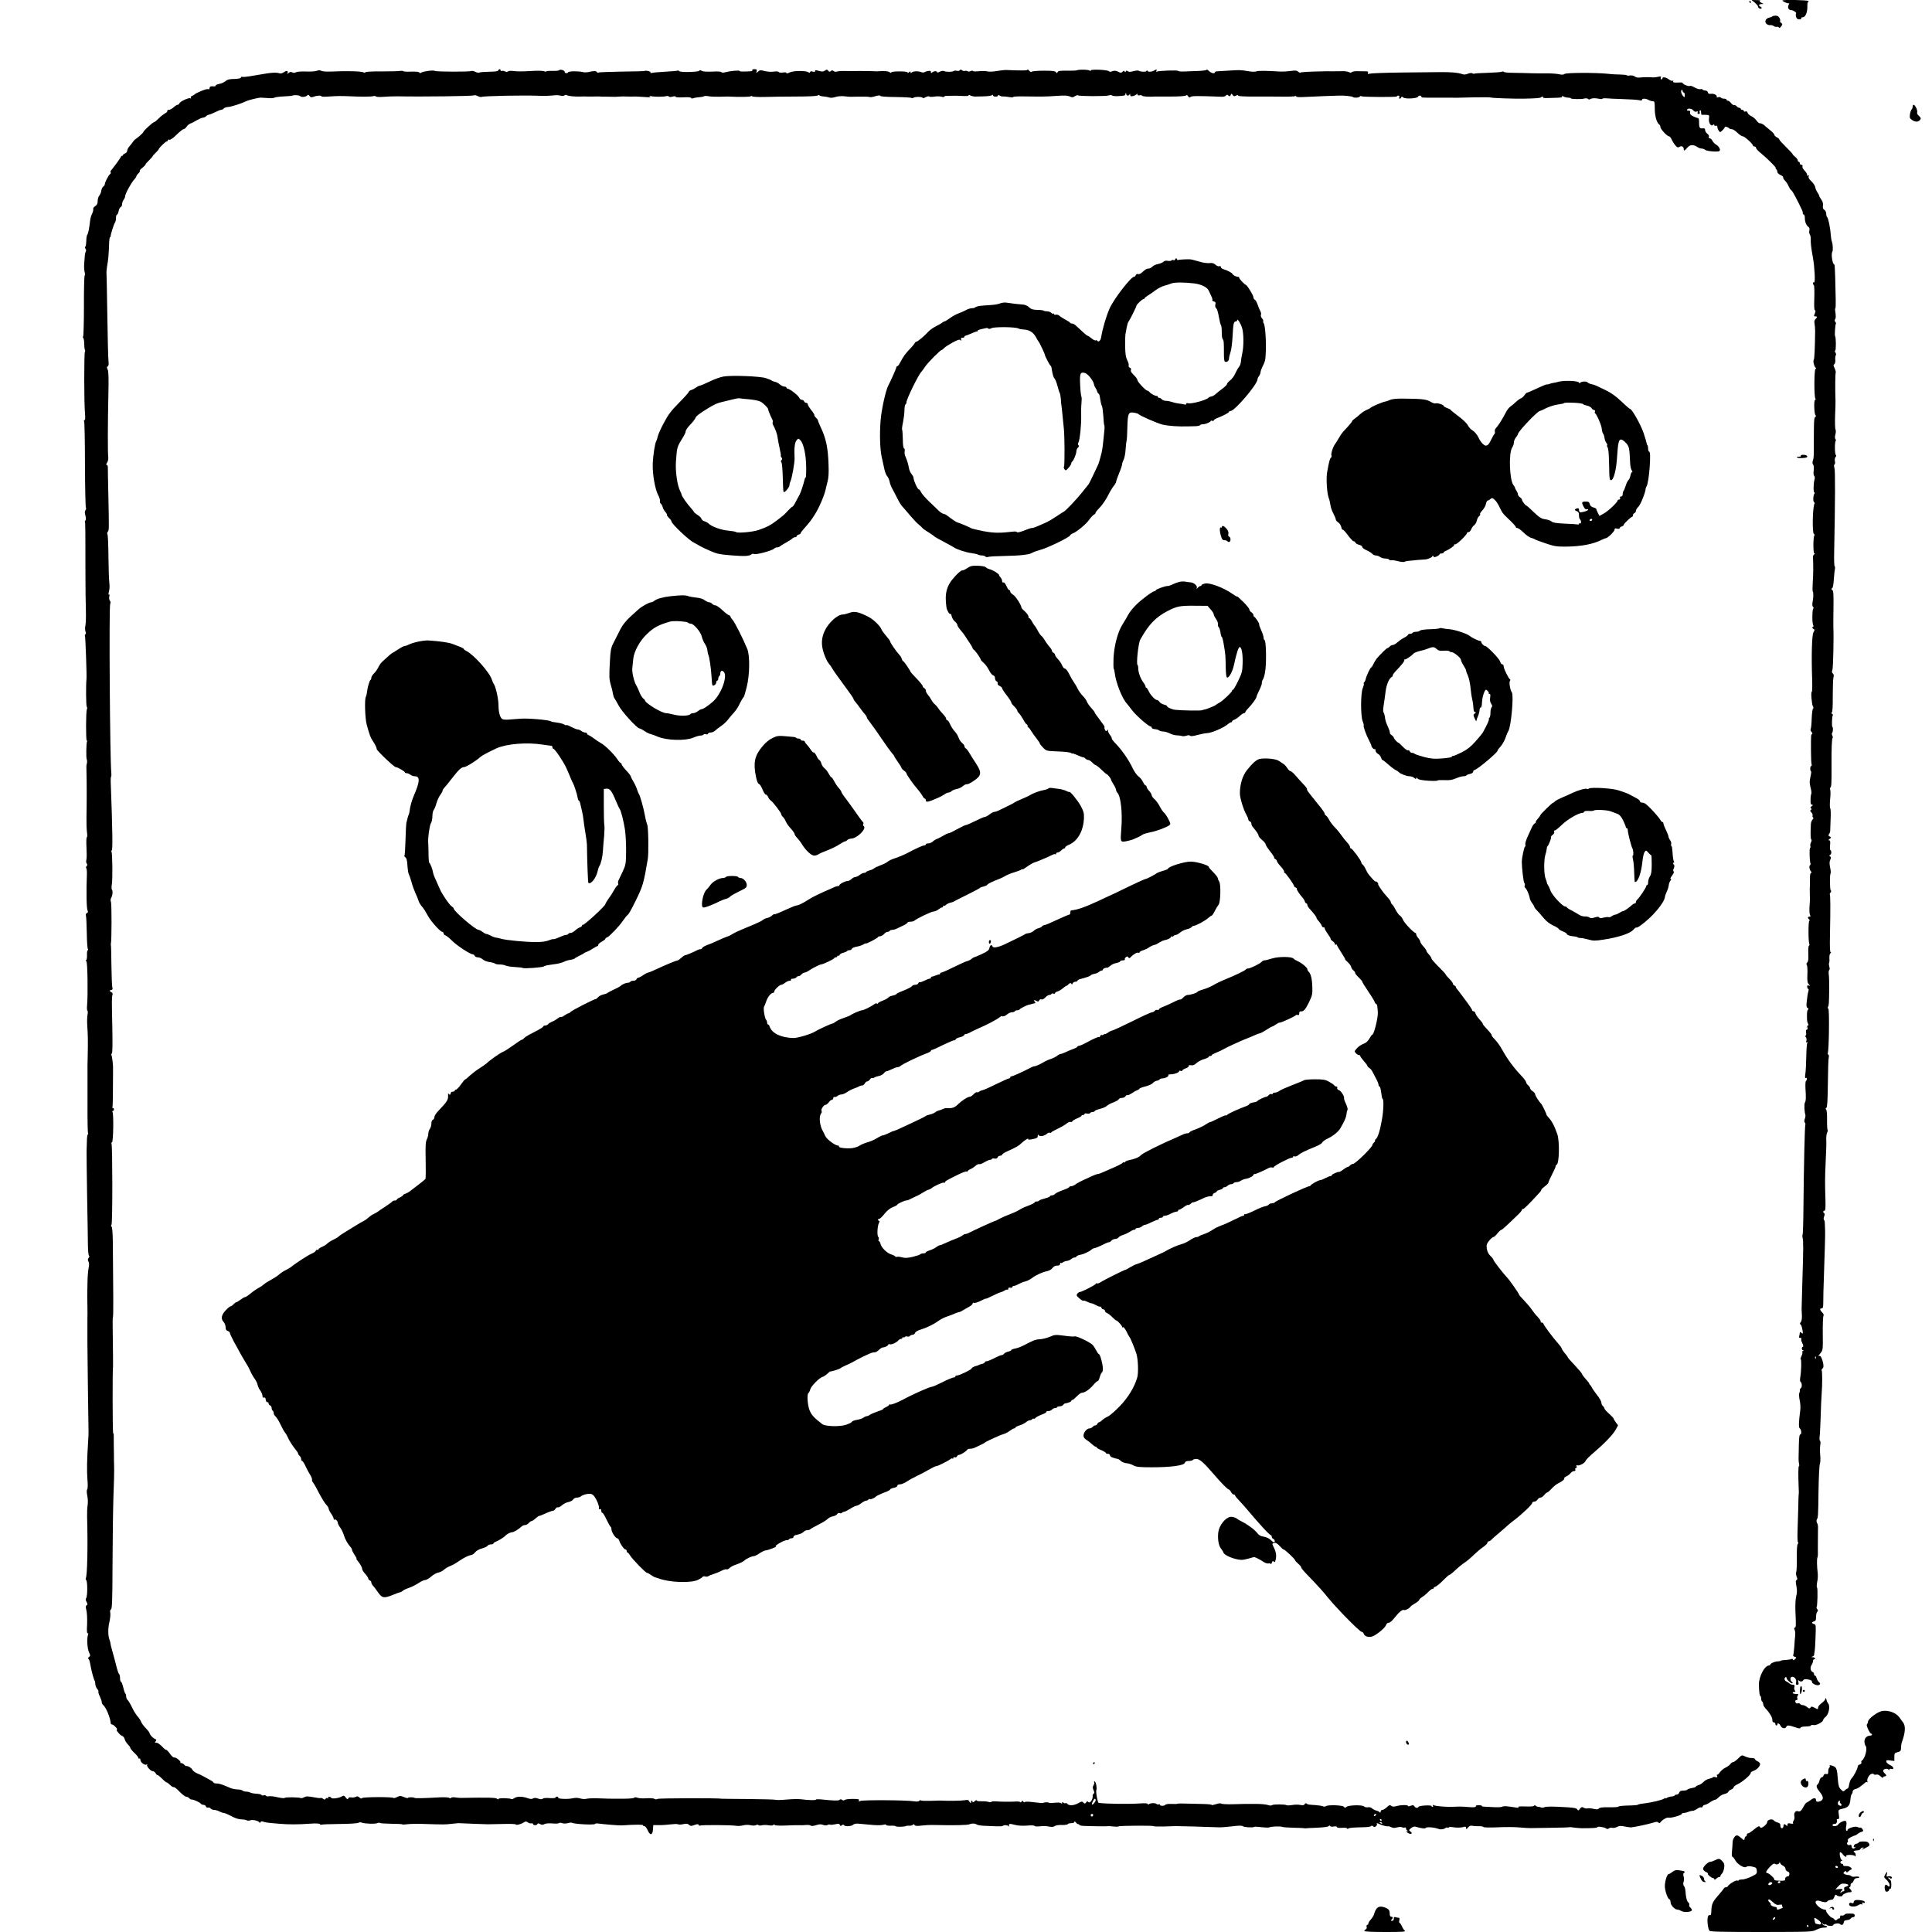
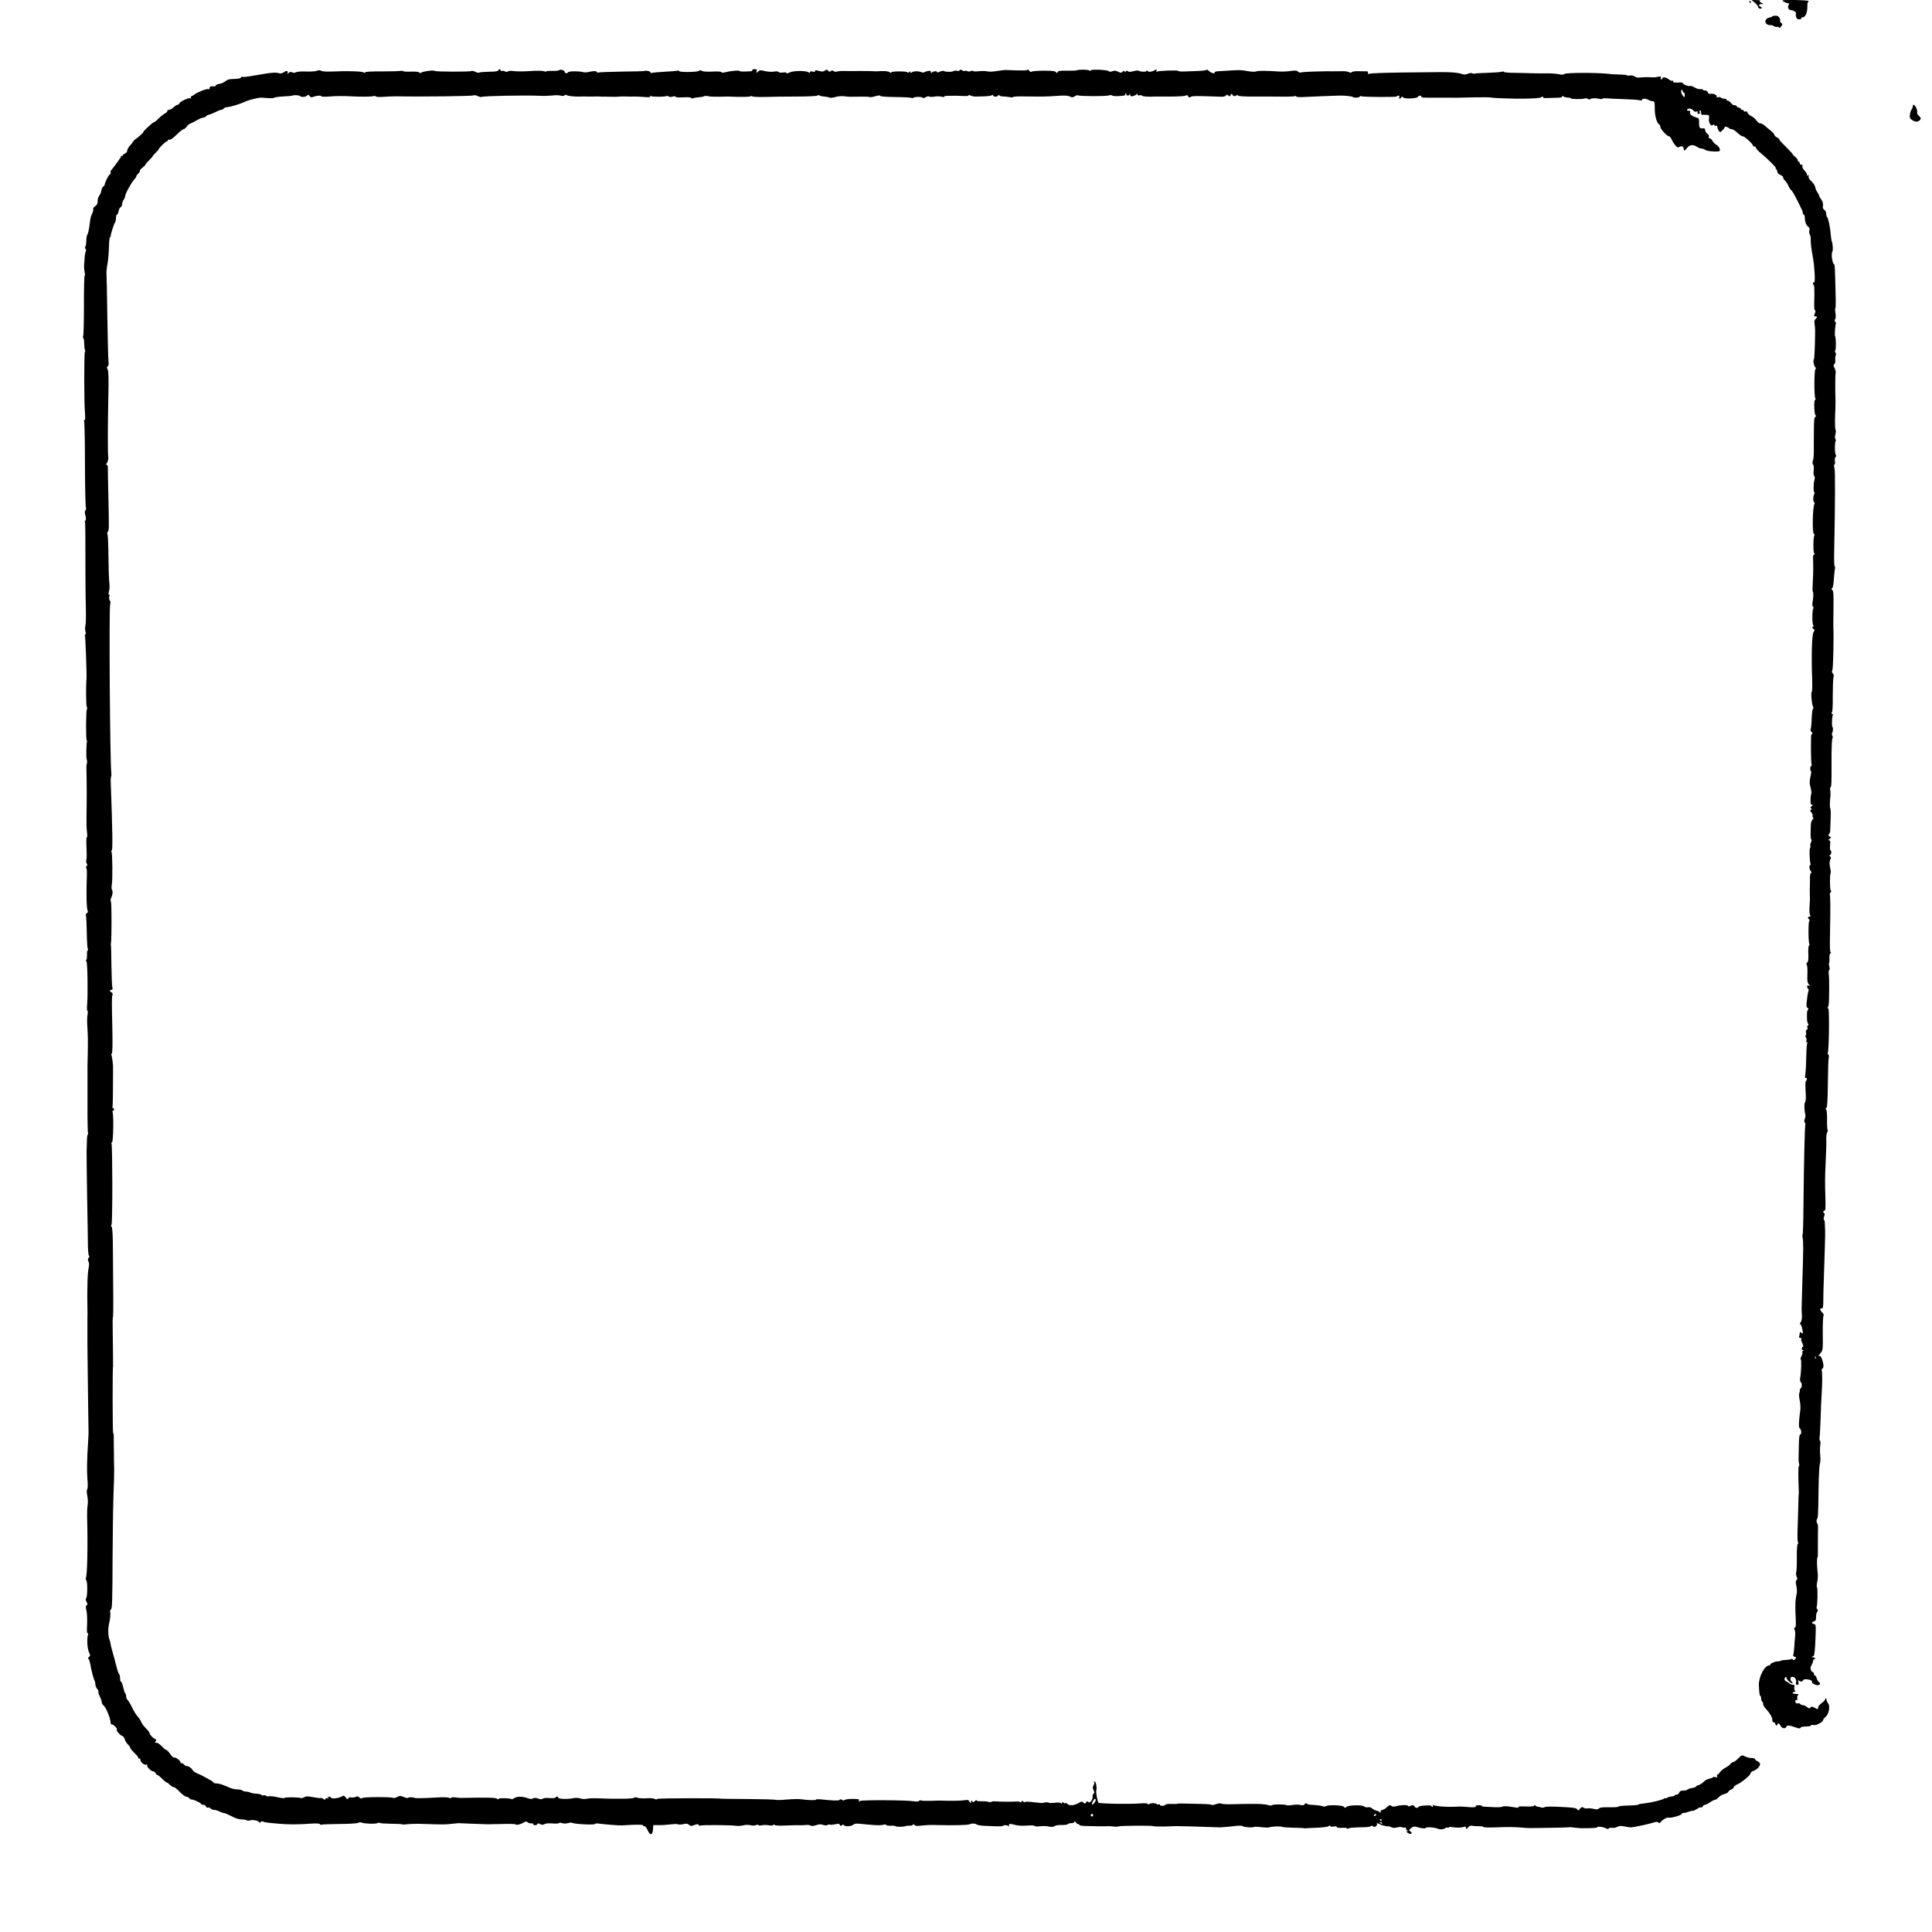
<svg xmlns="http://www.w3.org/2000/svg" version="1.0" viewBox="0 0 1899 1899">
  <path d="M1724.8 2.6c1.8 1.5 3.2 3.3 3.2 3.9 0 1.6 2.7 2.8 3.5 1.6.3-.5-.2-1.1-1-1.5-2.3-.8-1.8-2.6.8-2.6l2.2-.1-2.4-1.3c-1.8-1-2-1.5-1-1.9.8-.3-.8-.6-3.5-.6l-5-.1 3.2 2.6zM1752 .5c0 1 5.8 3.4 6.5 2.7.4-.4.2.3-.4 1.6-1.4 2.7-.1 5.2 2.8 5.2 2 .1 5.3 2.5 4.5 3.3-.4.3-.4 1.8 0 3.2.5 1.8 1.3 2.5 3.2 2.5 1.4 0 2.3-.4 1.9-1-.3-.6.3-1 1.4-1 2.7 0 4.7-4.9 4.6-10.7-.1-2.4.2-4.3.7-4.3s.6-.5.3-1c-.6-1-25.5-1.5-25.5-.5zM1719.5 2c.3.5.8 1 1.1 1 .2 0 .4-.5.4-1 0-.6-.5-1-1.1-1-.5 0-.7.4-.4 1zM1742 16.1c0 .4-1.3.9-2.9 1.2-3.8.8-5.2 4.4-2.5 6.4 1.1.8 2.6 1.2 3.5 1 .8-.2 2.4.2 3.3.9 1 .7 2.4 1 3.1.8.7-.3 1.6 0 2 .6.5.8 1.2.4 2.3-1.1 1.4-2 1.4-2.3-.1-3.4-.9-.7-1.4-1.5-1-1.9.3-.3.1-1.7-.6-3-.9-1.6-2.1-2.3-4.2-2.2-1.6.1-2.9.4-2.9.7zM489.8 69.2c-.3.8-3.2 1.3-8.9 1.3-4.6.1-9 .4-9.6.8-.7.4-2.5.1-4.1-.7-1.5-.8-3.3-1.1-3.9-.8-1.4.9-35.1.8-35.9-.1-1-1-11.6.4-13.2 1.6-1 .8-1.6.7-2 0-.5-.8-3.4-1-8-.9-4 .2-7.4 0-7.7-.4-.2-.4-1.7-.5-3.2-.3-1.6.3-9.9.5-18.5.5-9.6-.1-15.8.3-15.8.9s-.6.6-1.8 0c-2-1.1-17.2-1.5-30.7-.8-5.5.2-9.7 0-10.7-.7-1.2-.7-2.6-.7-4.5 0-1.6.6-6.3.9-10.5.7-4.4-.2-8.7.1-9.8.7-1.3.7-2.6.8-3.8.1s-2.2-.5-3.6.7c-1.1.9-1.6 1.1-1.2.4 1.4-2.4-.5-3.3-3.2-1.3-1.8 1.2-3.4 1.6-4.7 1.1-1.1-.4-3.8-.7-6-.5-3.7.2-6.9.7-23.8 3.6-3.1.5-6.1.7-6.6.4s-1.1.1-1.3.7c-.3.9-2.7 1.3-6.7 1.4-4.7.1-6.7.6-8.4 2.1-1.2 1.1-3.9 2.4-5.9 2.7-2.1.4-3.8 1.1-3.8 1.7s-.8.9-1.7.8c-3.3-.3-4.3.1-4.3 1.7 0 1.1-.5 1.4-1.6 1-1.4-.6-12.1 3.8-13.4 5.4-.3.4-1.3.9-2.3 1.3-1.1.4-1.5 1.2-1.1 1.8.4.8.3.9-.5.5-1.4-.9-10.1 3.1-10.8 5-.3.8-1.1 1.4-1.8 1.4-.6 0-2.4 1.1-3.9 2.5s-3.6 2.5-4.7 2.5-1.8.4-1.4 1c.3.5-.7 1.6-2.2 2.4s-4.4 3-6.3 5c-1.9 1.9-3.9 3.6-4.5 3.6-1.1 0-10.5 8.6-10.5 9.6 0 .8-5.2 5.5-7.6 7-1 .6-2.2 1.9-2.8 2.9s-2.1 2.9-3.4 4.3c-1.2 1.4-2.2 3.3-2.2 4.4 0 1-.9 2.2-2.1 2.6-1.1.5-2.1 1.2-2.2 1.7-.1.6-.5.9-.9.8-.5-.2-.8.1-.8.5 0 .7-6.2 9.3-9.9 13.8-.6.7-.7 1.5-.3 1.9s0 1.2-.8 1.8c-1.6 1.3-5 8-5 9.9 0 .6-.7 1.6-1.5 2.2-.9.6-1.7 2.4-1.9 3.9-.2 1.6-1 3.7-1.9 4.8-1 1.1-1.7 3.5-1.7 5.4 0 2.6-.6 3.9-2.4 5.1-1.4.8-2.2 2.2-2 2.9.3.7-.2 2.7-1 4.4-.9 1.6-1.8 4.7-2 6.8-.9 7.9-1.9 12.8-2.8 14-.5.6-1 3.4-1 6.3-.1 2.8-.5 5.3-1 5.6s-.4 1.2.2 1.9c.7.8.8 2 .3 2.7-.4.7-.9 2.9-1 4.8-.2 1.9-.4 5.5-.6 8s.1 5.8.5 7.4c.4 1.7.4 3.2 0 3.5-.4.4-.8 13.8-.7 29.9 0 16.2-.4 29.6-.8 29.9s-.4 1 .2 1.6c.5.7.9 3.3.9 5.9s.3 5.2.7 5.8c.3.5.3 1.5-.1 2.1-.8 1.4-.8 50.2.1 59.6.4 5.2.3 7.3-.5 7.3-.6 0-.8.5-.3 1.2.4.7.8 19.8.8 42.3.1 22.6.5 41.6.9 42.3s.3 1.9-.4 2.7c-.8 1-.8 2.4-.1 5.1.7 2.4.7 4.2.1 4.9s-.8 1.4-.5 1.7c.4.4.5 9 .5 54.8 0 10.7.2 24.8.4 31.2s0 13.4-.4 15.4c-.5 2-.5 4.7 0 6 .6 1.4.5 2.6-.1 2.9-.5.4-.7 1-.4 1.5.5.7 1.9 39.7 1.5 42.5-.6 5.6-.5 26.3.3 27.2.5.7.5 1.8.1 2.5-1 1.6-1.1 30.8-.1 30.8.5 0 .6.4.2.9-.7 1.3-1 16.5-.2 17.7.5.9.4 3.3-.3 5.4-.1.3-.1 3.2 0 6.5.3 9.4.3 32.9 0 44.5-.1 5.8.1 12.6.5 15.2.4 2.7.3 4.8-.2 4.8-.4 0-.6 4.4-.3 9.7.3 5.4.3 11-.1 12.4-.4 1.5-.2 3.2.4 3.8.7.7.7 1.4-.2 2.5-.7.8-.8 1.7-.3 1.9.4.3.7 3 .6 5.9-.7 17.6-.4 33.9.7 35.9.6 1.2.4 1.9-.6 2.3s-1.4 1.3-1 2.8c.3 1.3.7 8.8.8 16.8s.6 15.1 1 15.7c.5.7.4 1.3-.1 1.3s-.8 2-.7 4.5-.2 4.8-.7 5.1c-.6.4-.6.9.1 1.3 1.2.8 1.6 33.6.7 43.3-.3 2.6-.1 5 .3 5.3.5.2.5 2 .1 4-.4 1.9-.5 6.9-.2 11.2.6 9.2.7 13.8.4 29.3-.2 6.3-.3 13.3-.2 15.5v31.8c-.1 15.2.2 28.2.5 28.7.3.6.3 1-.2 1-.4 0-.9 3-.9 6.7-.1 3.8-.2 8.1-.3 9.8-.1 1.6.2 21.2.5 43.5.4 22.3.8 44.5.8 49.5.1 4.9.5 9.3 1 9.7.6.4.5 1.3-.3 2.2-.9 1.1-1 2-.2 3.5.8 1.4.8 3.4.2 6.3-.5 2.4-1 8.2-1.1 13-.1 4.9-.2 10-.2 11.5-.1 1.6 0 7.1.1 12.3s.1 11.1 0 13v25c0 7.5 1 83.9 1.1 86.5.1.5-.1 4.8-.4 9.5-1.2 17.9-1.3 28.8-.7 37 .5 5.1.4 9-.2 9.8s-.6 3.1.1 6.5c.6 2.8.7 7 .3 9.2s-.6 7.4-.5 11.5c.8 28.7.2 57.8-1.3 60.3-.3.4 0 1.3.5 2 1.3 1.5 1.2 15.8-.1 17.5-.7.9-.6 2.1.4 3.8 1 2 1.1 2.7 0 3.3-1 .6-1 1.7-.2 4.9.6 2.2.9 8.2.7 13.6-.4 6.7-.2 9.5.6 9 .7-.4.7.1.2 1.7-1.2 3.7-.6 13.9 1.2 17.3 1.3 2.8 1.3 3.2-.1 4.2-.9.7-1.2 1.5-.7 1.8s1.3 2 1.6 3.8c1 5.6 1.4 7.1 2.7 12.3.8 2.7 1.6 5.2 1.9 5.5s.6 1.8.7 3.3c0 1.6.9 3.7 1.8 4.7s1.5 2.2 1.2 2.7c-.3.4.3 2.6 1.4 4.7 1 2.2 1.9 4.7 1.9 5.7 0 .9.6 2.2 1.4 2.8 2.9 2.5 7 12.3 7.5 18.3.1.5.6.8 1.2.8.7 0 2.2 1.1 3.5 2.5s1.9 2.5 1.3 2.5c-1.6 0 3.2 5.8 5.2 6.3 1 .3 2.1 1.7 2.5 3.3.4 1.5 1.8 3.8 3.1 5 1.2 1.2 2.3 2.7 2.3 3.3 0 .7 1.8 2.9 4 5 2.2 2 4 4.3 4 5s.4.9 1 .6c.5-.3 1 .3 1 1.4 0 2.4 4.4 5.6 6.1 4.5.7-.4.9-.3.5.4-.8 1.4 3.6 6.2 5.7 6.2.9 0 2.1.9 2.7 2s1.4 1.9 1.8 1.7c.4-.1 2.4 1.5 4.4 3.5 2 2.1 4.1 3.8 4.6 3.8s2.1 1.2 3.5 2.6 3 2.3 3.5 2 3 1.7 5.6 4.4c2.7 2.8 5.6 5 6.6 5s2.3.7 3 1.5 1.8 1.4 2.4 1.3c1.5-.2 8.2 2.8 9 4.1.4.6 1.5 1.1 2.6 1.1 1 0 2.1.7 2.4 1.6s1.3 1.4 2 1.1c.8-.3 2 .1 2.6.9.7.8 2.3 1.4 3.5 1.4 1.3 0 3.6.7 5.1 1.5 1.6.8 3.6 1.5 4.4 1.5s3.7 1.2 6.4 2.6c5.4 2.9 7.7 3.6 12.1 3.8 1.7 0 3.5.4 4.2.9.6.4 2.1.3 3.3-.1 2.5-.9 9 .7 9 2.3 0 .5.4.4.9-.4.6-.9 1.5-1.1 2.7-.6 2.1.8 3.8 1.1 15.9 2.1 9.1.8 18.2.8 30.7-.1 5.6-.4 8.9-.2 9.3.5.3.6 1 .8 1.5.5.4-.3 8.4-.6 17.7-.7 9.2 0 17.5-.6 18.4-1.1.9-.6 2.5-.7 3.5-.2 2.8 1.1 13.6 1.5 15.5.4.9-.4 2-.5 2.3-.1.4.4 5.4.7 11.2.8 5.7 0 10.6.3 10.9.6s2.7.2 5.3-.2c2.6-.3 9.9-.5 16.2-.2 19.1.6 20.3.6 26.5-.1 3.3-.4 6.5-.7 7-.7 6 .3 26.7 1.1 29 1.1 1.7 0 8.5-.2 15.3-.3 6.7-.2 12.2 0 12.2.5 0 1 5-.2 7.8-2 1.9-1.2 2.6-1.2 3.9-.1.9.7 2.4 1.2 3.5 1 1-.2 1.8.2 1.8.7 0 1.5 3.7 1.4 4.2 0 .3-.9 1-.9 2.6 0 1.7.9 2.7.9 4.4 0 1.3-.7 4.4-.9 8-.6 3.2.3 6 .1 6.3-.4.3-.4 1.6-.4 3 .1s3.6.5 5.6 0c1.7-.5 3.6-.7 4.1-.4 2.1 1.4 22.8 2.4 22.8 1.1 0-.4 1.5-.6 3.3-.3 3.8.6 20.6 2 22.7 1.8 13.5-.9 21-.9 21-.1 0 .5.6.9 1.4.9s2.3 1.8 3.2 4c2.4 5.4 4.8 5 5.2-.8l.3-4.3h5.7c3.1.1 8.3-.3 11.4-.7 3.2-.4 6.4-.5 7.1-.1s3.1.4 5.2-.1c3.1-.7 4.3-.6 5.7.6 1.4 1.4 2.2 1.4 5.4.2 3-1 3.8-1 4.1 0 .3.6.9.9 1.5.6 1.2-.8 31-.6 35.3.2 1.8.3 4.8.1 6.8-.4 2.1-.6 5.1-.7 7.3-.2s4.5.5 5.5-.1c1.1-.5 2-.5 2.3 0 .4.5 1.8.6 3.4.2 1.5-.4 4.5-.4 6.7 0 2.4.4 4.2.3 4.6-.3.4-.7.9-.7 1.3 0 .3.6 4.9.8 11.3.5 6-.2 11.4-.4 12.1-.3 2.5.1 4.8.1 7.7-.2 1.7-.2 3.6.1 4.3.6.8.6 2.8.4 5.3-.4 3-1 4.8-1.1 6.9-.3 1.7.6 3.4.7 4.4.1.9-.5 2-.7 2.5-.3.6.3 2.8.1 5-.4 3.2-.7 4.1-.6 4.6.6.4 1.2.8 1.3 1.9.4 1-.8 1.6-.9 2.1-.1.9 1.5 7.4 1.2 9-.4.9-.9 2.9-1.3 5.2-1.1 2.1.2 7 .7 10.8 1 7.7.8 12.1.7 14.8-.1.9-.3 1.7-.1 1.7.4s2 .8 4.6.7c2.5-.1 4.7.2 4.9.6.5.7 8.6.6 10-.3.6-.3 2.1-.4 3.5-.3s2.8-.3 3.3-.9c.5-.8.9-.7 1.6.2.6 1 2.3 1.2 6.7.6 3.2-.4 8.6-.7 11.9-.6 20.3.5 33.5.2 35.5-.7 2.1-1 5.5-.9 6.7.1.8.6 4.2 1.3 7.6 1.4s8.8.3 11.9.5c3.2.1 6.1 0 6.5-.4 1.1-1.2 5.1-.8 5.7.5.3.7.4.4.3-.7-.2-2.2.4-2.2 6.8-.6 2.2.6 7.1.8 10.9.5 4-.4 7.1-.2 7.5.3.3.6 2.5.7 5.1.4 2.5-.4 6.4-.3 8.8.2 3.1.6 4.7.5 5.8-.4.9-.7 3.8-1.2 6.9-1.1 3 .1 5.7-.3 6-.8.3-.6 1.9-1 3.6-1 1.6 0 2.9-.5 2.9-1.3.1-.7.6-.5 1.4.5.7 1 1.8 1.8 2.5 1.8.6 0 1.1.4 1.1.9 0 .4 3 .9 6.8.9 3.7.1 9.4.2 12.7.3 3.3 0 6.9 0 8-.1s3.8 0 5.9.3c2.2.3 4.4.3 5-.1 1.3-.8 34.6-1 34.6-.2 0 .3 4.4.4 9.8.3 5.3-.2 10.8-.4 12.2-.4 2.1-.1 27.5.7 42 1.2 2.5.1 8.5-.4 13.4-1 6.2-.8 9.2-.8 10.1-.1 1.4 1.1 9.7 1.6 11.2.7.4-.3 3.8-.2 7.3.3 3.6.4 6.9.5 7.5.2 1.4-.9 10.8-1.3 12.5-.6.8.4 5.8.8 11 .9s10 .3 10.5.4c.6.2 1.2.3 1.5.2s5.4-.4 11.4-.6c6.7-.3 11.2-.9 11.6-1.6.5-.8.9-.8 1.4 0 .4.6 2 .8 3.6.4 1.9-.3 3-.1 3 .5 0 .7 1.8 1 5 .8 2.8-.2 5 0 5 .6 0 .5.6.6 1.3.1 1.3-.8 3.8-1 14.9-1.3 3.7 0 7-.5 7.4-1.1s1.1-.6 2 .2c1.1.9 1.7.9 2.9-.1.8-.7 1.2-1.6.9-2.1-.7-1.2.2-1.1 2.4 0 2.1 1.2 7.4 2.5 8.6 2.2.6-.1 2 .3 3.1.9 1.6.8 3.3.9 5.7.2 2-.5 4.1-.6 4.8-.2.7.5 1.9.6 2.7.3.7-.3 1.3.1 1.3 1 0 .8.6 1.8 1.3 2 .8.4.8.6-.3.6-1 .1-.8.6.8 1.7 2.8 1.9 5.3.7 2.6-1.3-1.8-1.4-1.8-1.5.5-3.4 1.6-1.3 3.2-1.8 4.5-1.4 4.9 1.5 9.5 2.2 9.8 1.3.5-1.3 8.4-.8 12.8.9 2 .8 5.2.4 6.7-.9.7-.5 1.7-.7 2.3-.3.5.3 1 .2 1-.3s1.7-.6 4.1-.2c3.9.7 8.6.5 11.7-.5.6-.2 1.2.3 1.2 1.3.1 1.4.4 1.4 1.9-.5 1.3-1.6 2.6-2.1 4.2-1.7 1.3.3 4.3.5 6.7.4 2.3 0 4.2.3 4.2.8 0 .4 4.8.6 10.8.4 13.3-.5 18.9-.5 27.2.2 7.8.6 4.7.6 27 .2 10.2-.1 19-.4 19.5-.6.6-.1 1.2-.1 1.5 0 .6.2 8.7 1 11 1 10.4 0 15-.3 15-1 0-1.1 7.1-.1 8.8 1.3.8.6 1.6.6 2.5-.1.7-.6 2.2-.9 3.4-.6 1.1.3 3.3-.1 4.8-.9 2.1-1.1 3.8-1.2 7.4-.4 2.5.5 5.3.9 6.1.9 3.2-.2 17.7-3.3 21.6-4.6 3.2-1.1 4.5-1.1 5.3-.3s1.4.8 1.9.2c1.8-2.7 6.6-5.5 8.4-4.9 2.2.6 12.8-2.4 12.8-3.7 0-.5.9-.9 1.9-.9 1.1 0 3.2-.5 4.8-1.2 1.5-.6 3.4-1 4.1-.9s2.6-.8 4.2-1.9c1.7-1.2 3.4-1.8 4-1.5s1.3-.1 1.6-.9c.3-.9 1.3-1.6 2.1-1.6s3.1-1.1 5.1-2.5 4.3-2.5 5-2.5 2.3-1.1 3.6-2.5 3.8-2.8 5.5-3.1c1.8-.4 3.5-1.3 3.8-2.1s1.6-1.9 2.9-2.4c1.3-.4 2.4-1.4 2.4-2.1s1.7-2.1 3.8-3c4.4-1.9 13.3-9.5 12.9-11-.1-.7 1.2-1.6 2.8-2.2 3.4-1.2 6.4-4.3 6.5-6.7 0-.9-1.1-2.1-2.5-2.7s-2.5-1.6-2.5-2.2c0-.5-1.5-1-3.3-1-1.9 0-4.8-.7-6.5-1.6-3.1-1.5-3.2-1.5-6.7 2-2 2-4.2 3.6-5 3.6s-2 .9-2.7 1.9c-.8 1.1-3 2.7-4.9 3.6s-4.4 3-5.4 4.5c-1.1 1.6-2.3 2.6-2.7 2.4-.4-.3-.5.3-.1 1.2.5 1.4.2 1.6-1.5 1.2-1.2-.4-2.4-.3-2.7.2-.2.4-1.9 1-3.6 1.4-1.8.3-4.2 1.7-5.5 3.1-1.2 1.3-3.4 2.7-4.8 3.1-1.4.3-2.6 1-2.6 1.4 0 .5-1.8 1.1-4 1.5s-4.2 1.1-4.6 1.6c-.3.5-2 .9-3.9.9-2.5 0-3.5.5-4 2-.3 1.1-1.5 2-2.6 2-1 0-1.9.4-1.9.8s-1.4.9-3.2 1c-1.7.2-3.8.8-4.5 1.4s-1.3.7-1.3.3-.6-.3-1.2.3c-1.8 1.4-12.1 3.9-19.6 4.8-3.4.3-6.2.9-6.2 1.3 0 .3-4.4.7-9.8.8-5.3.1-9.6.6-9.5 1.1.1.4-3.9.7-9 .6-6.7-.1-9.4.2-10.2 1.2s-2 1.1-5.4.3c-2.4-.5-5.1-.7-5.8-.4-.8.3-2.4 0-3.6-.6-1.7-1-2.4-.8-3.8 1-1.5 1.9-1.9 2-2.6.6-.7-1.2-3.2-1.7-9.9-2.1-14.9-.9-20.8-.9-22.5 0-.9.5-2.5.5-3.5.1-1.1-.5-2.3-.7-2.8-.6-.4.1-1.4-.4-2.2-1-.9-.7-1.4-.8-1.4-.1s-3.1 1-8.6.8c-4.8-.2-8 .1-7.2.5 1.7 1.1 1 1.1-7.3-.2-4.3-.7-7.5-.7-8.2-.1-.7.5-4.3.7-8.2.5-3.8-.2-8.2-.4-9.7-.5-1.5 0-2.6-.4-2.3-.7.2-.4-1.1-.7-3-.7s-3.2.3-2.9.7c.7 1.2-1.9 1.6-7.1 1.1-6.1-.5-8.8-.6-14-.3-5.9.4-17.7-.4-19.9-1.4-1.4-.6-1.7-.5-1.2.3.4.7.2 1.2-.3 1.2-.6 0-1.1-.4-1.1-.8 0-1.2-12.4-.5-12.8.8-.5 1.5-3 1.2-4-.5-.7-1.3-1.4-1.4-3.5-.6-1.5.6-2.7.7-2.7.3 0-1.2-6.3-1.3-10.7-.1-3.4.9-4.6.9-5.8-.1-1.3-1.1-2-.9-4.3 1.3-1.6 1.5-3.6 2.7-4.5 2.7s-1.7.8-1.7 1.7c0 1.1-.3 1.4-.8.7-.4-.6-1.9-1.4-3.4-1.7-1.5-.4-3.3-1.4-4.2-2.2-.9-.9-2.6-1.4-4.1-1.1-1.3.3-3.1-.1-3.7-.8-1.8-1.7-15.1-1.4-17.3.4-1.4 1.2-1.8 1.2-2.5 0-1-1.7-15.7-2.2-17.7-.7-.7.5-2.1.6-3 .2-1-.5-4-1-6.8-1.2-7.7-.5-7.9-.5-9.2-1.5-.7-.6-1.4-.4-2 .6-.6 1.1-1.7 1.3-4.3.7-1.9-.4-5.5-.4-7.9.1-2.4.4-4.8.5-5.3.2-1.6-1-13.2-1.1-14.5-.1-.8.6-2.4.5-4-.1s-6.8-1.1-11.8-1.1H1224c-.8 0-6.2.1-12 .3s-11-.1-11.6-.6c-.7-.5-2.8-.3-5.3.6-2.3.7-4.1 1.1-4.1.7s-3.5-.8-7.7-.9c-4.3-.1-11.8-.3-16.6-.4-4.9-.2-9.1-.1-9.3.1-.2.3-2.9.4-5.8.2-3-.1-5.7.2-6.1.8-.8 1.4-5.5 1.4-5.5 0 0-.5-.5-.7-1-.4-.6.4-1.7.2-2.3-.4-1.4-1.1-5.5-1-7.5.3-.7.4-1.2.3-1.2-.3s-2.6-.8-6.7-.5c-12.5.8-33.7.5-41.4-.5-1-.2-3-10.7-2.3-12.4.8-2.3-.4-8.7-1.7-8.7-.6 0-.8.4-.4 1 .3.5 0 1.8-.7 2.9-.9 1.5-.9 2.5.1 4.7.9 2 .9 2.9.1 3.4-.6.4-1.1 1.3-1 2.1.5 3.8-3 8.3-4.6 5.8-.3-.6-1.1-.3-1.8.7-1.1 1.5-1.4 1.5-2.7.2-1.2-1.3-1.8-1.3-4.9.5-4.3 2.4-8.8 2.8-10.7.9-.7-.8-1.7-1.2-2-.8-.3.3-1.2.1-2-.5-1-.9-1.3-.8-1.3.2 0 .9-.3 1-1 .3-.6-.6-3.3-.8-6.5-.4-3 .3-5.5.3-5.5 0 0-.7-4.8-.6-5.5.1-.2.3-4.3 0-9-.6-5.3-.7-8.8-.8-9.2-.2-.3.5-.9.3-1.4-.4-.8-1.2-1-1.2-1.8 0-.5.7-1.1.9-1.4.4s-2.5-.7-4.9-.5c-4.5.3-13.9.2-19.6-.2-1.8-.2-3.5.1-3.8.5-.2.4-1.7.4-3.2-.1-1.6-.4-4.7-.6-7-.5s-4.2-.2-4.2-.8-.9-.2-2 .8-2 1.3-2 .7c0-.7-.5-1.2-1.1-1.2-.5 0-.7.4-.4 1 .3.5.2 1-.3 1-.6 0-1.3-.7-1.6-1.6-.5-1.2-1.4-1.4-4.6-.9-3.4.6-15.9.7-24.5.3-1.1 0-5.4.1-9.5.3-4.2.1-8.1 0-8.7-.4s-1.5-.2-1.8.4c-.5.7-2.3.9-5.4.4-7.6-1.2-50.4-1.4-52.5-.3-1.5.8-1.8.7-1.3-.5s-.6-1.5-6.1-1.5c-3.7 0-7.2.4-7.9 1-.9.7-1.7.7-2.6-.1-1-.7-1.7-.7-2.4 0-1 1-5.7.9-19-.5-2.4-.2-4.3-.1-4.3.3 0 .8-7.6.6-14-.3-2.5-.4-9-.3-14.5.2s-10.4.6-11 .3c-.5-.3-12.9-.7-27.5-.8s-26.5-.2-26.5-.3c0-.7-61.3-.6-62.2.2-.8.6-1.9.6-3.1-.1-1.1-.6-4.6-.8-7.9-.5-3.3.2-7.2 0-8.6-.5-1.6-.6-2.9-.7-3.2-.1-.3.5-4.7 1-9.8 1h-11.2c-1.1.1-6.7-.1-12.3-.3-5.7-.3-11.7-.1-13.3.3-1.7.5-4.3.4-6.4-.2-2.3-.8-4.9-.8-7.8-.2-4.9 1.1-15 .6-14.1-.7.3-.5-.2-.9-1-.9-.9 0-1.6.4-1.6.9s-2.5.7-5.6.5c-3.2-.3-6.1-.1-6.8.5-.9.8-2.3.8-4.6 0-2.3-.9-3.8-.9-5-.2-1.1.8-2.8.7-5.6-.3-5.1-1.8-10.4-1.8-13 .1-1.2.8-2.4 1.2-2.6.9-1.1-1-12.8-1.3-12.8-.2 0 .7-.5.6-1.5-.2-1.3-1.1-8.4-1.3-35.5-.8-1.4 0-4-.2-5.7-.5-1.8-.3-3.5-.1-3.9.4-.3.6-1 .6-1.7.1s-4.3-.7-8.2-.6c-18.4 1-25.1 1.1-25.9.6-1.4-.8-6.6-.8-6.6 0 0 .4-1.8.1-3.9-.8-3.5-1.4-4.2-1.4-6.9 0-1.6.8-3.3 1.2-3.6.8-1.2-1.1-30-1-30.8.2-.4.7-1.3.5-2.5-.6-1.4-1.3-2.3-1.4-3.6-.6-1.1.5-3 .8-4.4.5-1.6-.3-2.7.1-3 1-.5 1.2-1 1.1-2.4-.8-1.6-2.1-2.1-2.2-3.8-1.2-3 1.8-9.7 2.7-10.5 1.4-.4-.6-1.4-1.1-2.2-1.1-.9 0-1.2.5-.8 1.2.5.7.3.8-.6.3-.7-.4-1.6-.2-2 .6-.7 1-1.1 1-2.4 0-.8-.7-1.9-1.1-2.3-.8s-3.8-.1-7.4-.8c-5.3-1-7.1-1-9 .1-1.3.7-2.7 1-3.1.8-1.4-.9-15.7-1.1-16-.2-.2.5-3.3.2-6.8-.6-3.6-.9-7.5-1.3-8.7-1-1.1.3-2.4.1-2.7-.4-.3-.6-1.5-.8-2.6-.5s-2 .1-2-.4-2.1-1-4.7-1.2c-2.5-.1-5.4-.6-6.4-1.2-1-.5-2.8-.9-4.1-.9s-2.9-.5-3.4-1c-.6-.6-2.8-1.1-5-1.1-2.1-.1-5.2-.7-6.9-1.4-8.2-3.6-11-4.5-13.6-4.5-1.6 0-2.9-.4-2.9-.8s-1.9-1.8-4.2-3c-2.4-1.3-5.2-2.8-6.4-3.5-1.1-.7-3.7-1.8-5.6-2.6-2-.8-4.2-2.4-4.8-3.7-1.1-1.9-4.2-3.8-6.2-3.5-.3 0-1.2-.6-1.8-1.4-.7-.8-1.9-1.5-2.8-1.5-.8 0-1.2-.3-.9-.6 1-1-4.6-5.5-6.1-4.9-.7.2-2.5-1.3-4-3.5s-3.2-3.9-3.7-4c-.6 0-1.8-.8-2.7-1.8-4-4.1-5.6-5.2-7.3-5.2-1.4 0-1.5-.3-.5-1.5s.9-1.6-.6-2.2c-2.1-.8-5.3-4.3-5.4-5.8 0-.6-1.7-2.8-3.9-5-2.1-2.2-4.1-5-4.5-6.3-.4-1.2-1.9-3.5-3.3-5s-3.9-5.5-5.5-8.9-3.6-6.7-4.4-7.4c-.8-.6-1.4-2.2-1.4-3.5 0-1.2-.4-2.5-.8-2.8-.5-.3-1.4-3-2.1-6.1-.7-3-1.7-5.5-2.2-5.5s-.9-1.5-.9-3.3-.4-3.7-.9-4.2c-.6-.6-1.4-2.8-2-5-1.4-5.6-4-15.3-5.2-19.5-.6-1.9-1.2-4.4-1.3-5.5s-.5-2.7-.9-3.5c-1.6-4-1.7-11.3-.2-17.5.8-3.6 1.2-7.8.9-9.2-.4-1.6-.2-2.8.7-3.4 1.1-.7 1.4-8.8 1.5-45.1.1-24.4.5-54.2.9-66.3.5-12.1.8-23.7.7-25.8-.1-2-.1-4.6-.1-5.7-.1-1.1-.1-2.9-.1-4v-3.8c-.2-9-.2-17.2-.2-19.4.1-1.5-.2-2.9-.6-3.2-.6-.3-.7-65.1-.1-65.1.1 0-.1-19.4-.3-34.3-.2-7.9-.1-14.5.2-14.7.5-.3.4-24.2-.1-73.5-.1-8.8-.6-14.8-1.2-15.2-.7-.4-.7-1.1-.1-2 1.1-1.4 1-78 0-79.7-.3-.5-.1-1.1.5-1.3 1.3-.4 1.7-27.7.5-29.7-.4-.6-.2-1.1.3-1.1.6 0 1.1-.7 1.1-1.5s-.5-1.5-1.1-1.5c-.5 0-.8-.4-.4-.9.4-.8.6-12.1.6-35.4-.1-.9 0-2.5 0-3.5.1-2.7-1-11.3-1.6-12.2-.3-.5-.1-1.1.4-1.5.7-.3.8-9.6.5-25.3-.6-27-.6-29.9.2-32.5.3-1-.1-1.9-1-2.3-2-.8-2.1-2.4-.1-2.4 1.1 0 1.4-.7.9-2.5-.4-1.4-.7-11.2-.9-21.8-.1-10.6-.3-19.4-.5-19.7-.1-.3-.1-1 0-1.5.8-2.7.8-38.8.1-40.8-.6-1.4-.5-3 .2-4.2 1.4-2.5 1.8-6.7.7-8-.4-.5-.5-2.8-.1-5 .9-5 .6-30.8-.3-32.4-.4-.6-.3-1.1.2-1.1 1.1 0 .8-20.1-1-68.1-.1-1.9.1-3.9.4-4.5.3-.5.4-2.3.2-3.9-1.3-10.7-2.4-163.2-1.1-165.8.5-1.2.4-2.3-.3-3.3-.7-.8-.9-2.5-.6-4 .4-1.5.3-2.3-.3-2-.6.4-.6-.7 0-3 .6-2 .7-5.7.4-8.2-.4-2.6-.8-14.2-.9-25.7-.1-11.6-.5-21.6-1-22.3-.4-.7-.3-1.9.4-2.6 1.2-1.6 1.2-1.4.5-36.1-.3-13.8-.6-26-.5-27.3 0-1.2-.5-2.2-1.1-2.2-.7 0-.6-.9.4-2.3.8-1.2 1.3-3.6 1.1-5.2-.6-4.2-.5-32.8.1-60.5.4-17.4.2-24.1-.7-25.8-1-1.9-.9-2.5.1-3.1.9-.6 1.1-2.2.7-5.7-.3-2.7-.8-22.2-1.1-43.4s-.7-39.9-.8-41.5c-.2-1.7.1-5 .5-7.5 1.2-6.2 1.7-12.5 2-21.4.1-4.2.5-7.6 1-7.6.4 0 .7-.3.6-.8-.4-1 3.3-12.5 4.3-13.6.5-.6.9-2.5.9-4.3s.4-3.3 1-3.3c.5 0 1.2-1.5 1.6-3.4.3-1.9 1.2-3.7 2-4s1.4-1.6 1.4-2.9.7-3.2 1.5-4.3c.8-1 1.5-2.6 1.5-3.5 0-2.3 5.8-12.9 8.6-16 1.3-1.4 2.4-3 2.4-3.5 0-.6.9-1.9 2-2.9s1.7-2.1 1.4-2.6c-.2-.4.9-1.8 2.6-3 1.6-1.3 3-2.7 3-3.2 0-.4 1.6-2.3 3.5-4.1 1.9-1.9 3.5-3.6 3.5-4 0-.3 1.4-1.9 3-3.4 1.7-1.6 3-3.2 3-3.5 0-1.1 6.8-7.7 7.9-7.7.6 0 1.1-.5 1.1-1.1s.7-.9 1.5-.5c.9.3 3.5-1.5 7-4.9 3-3 6.2-5.5 6.9-5.5.8 0 2.1-1.1 3-2.4.8-1.4 2.6-2.8 3.8-3.2 1.3-.4 4-1.8 6.1-3.1 2.2-1.3 4.9-2.5 6-2.6 1.2-.1 2.7-.7 3.2-1.4.6-.7 1.9-1.4 3-1.6s3.9-1.3 6.2-2.5 4.9-2.2 5.6-2.2c.8 0 2-.6 2.6-1.3.6-.8 2.4-1.4 4.1-1.5 3-.1 13.3-3.4 18-5.7 2.4-1.2 12.3-3.6 14.5-3.5.6 0 3.5.2 6.5.4 3 .3 6 .1 6.5-.3.6-.4 3.3-.9 6-1.1 2.8-.2 6.4-.4 8-.5 1.7-.1 3.2-.3 3.5-.4 2-.9 7.1-.6 8 .4 1.2 1.4 6.1.8 7.2-.9.5-.7 1.2-.5 2 .7 1.1 1.5 1.8 1.6 4.1.8 3.3-1.3 7.7-1.4 7.7-.3 0 .4 3.9.4 8.7 0 4.7-.4 12.7-.5 17.7-.2 12.3.6 22.4.6 24.6-.1 1-.3 2.1-.2 2.4.3s3.6.7 7.3.4c3.8-.3 9.7-.5 13.3-.5 26 .5 74.4-.2 75.6-.9.7-.5 2.4-.1 4 .7 1.5.7 3.2 1.1 3.7.8 1.6-1 43.2-1.8 57.7-1.1 3.6.2 8.9 0 11.8-.3 2.9-.4 6.6-.4 8.1.1 1.8.5 3.3.4 3.9-.2s1.6-.7 2.4-.2c1.3.9 7.5 1.5 13.8 1.3 1.9-.1 4.4-.1 5.5 0h7c2.8-.1 5.6-.1 6.3 0 .6.1 2.4.2 4 .1 1.5 0 4.3.1 6.2.1 3.3.2 5.7.1 9.8-.2.9-.1 4-.1 6.7 0 2.8.1 5.7.1 6.5 0s5.1.1 9.5.4c5.7.5 7.6.3 6.5-.4-1.2-.8-1-.9.8-.4 2.8.8 12.6.8 15.1 0 1.1-.3 2.2-.1 2.5.4.4.6 1.8.6 3.6.1 1.9-.5 3-.5 3 .1s2.9.8 7.4.6c4.9-.3 7.6-.1 7.9.6.2.6 1.1.7 2.3.2 1-.4 3.5-.8 5.4-.9s4.1-.5 4.8-.9c.7-.5 2.7-.5 4.5-.1 1.7.4 6.6.6 10.7.5s8-.2 8.5-.2c10.8.6 22.5.4 22.5-.3 0-.5.6-.4 1.3.1.6.5 6.4.8 12.7.6s20.3-.4 31-.4c11.4 0 19.9-.4 20.6-1 .7-.5 1.5-.6 1.7-.2.3.5 2.2 1 4.1 1.1 2 .2 4.6.6 5.8 1.1 1.2.4 3.6.2 5.8-.5 2.1-.7 5.8-1.1 8.6-.8 5.9.7 4.9.6 15.6.4 4.7-.1 9.1.1 9.6.4s3 0 5.5-.8c3-.9 4.7-1 5-.3.2.6 6 1 15.5 1.1 8.4.1 15.2.5 15.2.9s.9.3 1.9-.3c2.2-1.1 9.1-.9 9.1.3 0 .4 1.3.1 2.9-.8 1.7-.8 3.2-1.1 3.5-.6.3.4 2.4.5 4.7.1s5.5-.4 7 0c1.6.5 2.9.5 2.9.1 0-.5 1.2-.9 2.8-.9 5.4-.2 12.8-.1 17 .2 2.3.1 4.2-.1 4.2-.6s.6-.6 1.2-.2c1.3.8 4.5 1.5 6.3 1.3.6 0 4.2-.1 8-.2 3.9-.1 7.3-.7 7.7-1.2.5-.6.8-.5.8.2s1.1 1.3 2.5 1.3 2.5-.5 2.5-1.1c0-.8.4-.8 1.3-.1.7.6 2.2 1.1 3.2 1 1.1-.1 3.9.2 6.3.6 2.3.4 4.2.4 4.2-.1 0-.4 5.5-.7 12.2-.5 14.1.2 21.2.2 28.3-.4 2.8-.2 5.7-.4 6.5-.4h4.3c1.5 0 3.7.5 4.8 1.1 1.6.8 2.6.7 4.4-.5 1.2-.8 2.6-1.2 2.9-.9 1 1 27.9 1.1 30.5.1 1.4-.5 2.7-.5 3 0s2.9.8 5.6.7c7.3-.4 7.3-.4 7.8-2.3.4-1.6.5-1.6.6 0 .1 2.1 2.7 2.4 3.4.5.3-.7.6-.5.6.6.1 1.4.6 1.6 2.9 1.1 1.5-.4 3-1.2 3.4-1.8.5-.7.8-.6.8.3 0 .8.7 1.1 2 .8 1.1-.3 2.2-.1 2.6.4.4.8 6.5 1.2 12.9.8h15.4c7.7 0 14-.4 14.7-1 .9-.7 1.5-.5 2.2.7.8 1.4 1.3 1.5 2.4.7 1.2-1.1 6.5-1.1 30.7-.2 1.8.1 3.7-.5 4.1-1.2.7-1 1.1-1 2.4 0 1.3 1.1 1.7 1 2.2-.4.7-1.7.8-1.7 2-.1 1 1.4 1.6 1.5 3.3.6 1.4-.7 2.1-.7 2.1 0 0 .6 6 1 16.8.9 9.2 0 21.5 0 27.5.1 5.9.1 11.2-.2 11.7-.5.6-.3 1-.2 1 .3 0 .6 2.9.8 6.8.6 3.7-.2 12.8-.6 20.2-.9 7.4-.2 14.2-.5 15-.5 3.8-.3 13 .6 13.6 1.3 1.1 1.1 6.2.8 6.9-.3.4-.6 1.1-.8 1.6-.4 1.5.9 34.9 1 34.9.2 0-.5.7-.8 1.5-.8.9 0 1.2.6.9 1.5-.4.8-.2 1.5.4 1.5s1.2-.6 1.5-1.3c.3-.9.7-.9 2.1.2 1.9 1.6 13.8.9 14.4-.8.4-1.3 3.2-1.5 3.2-.2 0 .6.8 1 1.8 1 .9.1 2.4.1 3.2.1h14.5c7.2 0 13.7 0 14.5.1.8 0 8.8-.2 17.7-.4s16.5-.1 16.9.2c.5.5 24 1.3 31.9 1.1 11.3-.2 16.5-.6 17.1-1.3.4-.4 1.1-.7 1.6-.7s.7.3.5.7c-.3.5 1.4.8 3.6.7 2.3-.1 6.8-.2 10-.3 4-.1 5.6-.5 5.1-1.2-.5-.8-.1-.8 1.4 0 1.1.6 3.2 1.1 4.6 1.1s2.6.3 2.6.7c0 .7 10.1 1 12.5.3 2.3-.6 4-.4 4.6.4.4.5 1.3.5 2 0 1.7-1 4.4-1.1 8.7-.3 1.7.4 3.2.4 3.2 0s1.5-.6 3.3-.5c1.7.2 9.3.6 16.7.8s14.7.7 16.3 1.1c1.7.5 2.7.3 2.7-.4 0-1.5 3.6-1.4 6.3.1 1.2.7 3.1 1.3 4.2 1.3 1.8 0 2 .7 2 7.5 0 7.2 2 13.9 4.5 15.5.6.3 1 1.4 1 2.3 0 2 6.6 9.2 8.5 9.2.7 0 1.8 1.3 2.5 3 .7 1.6 2.3 4.2 3.6 5.7 2 2.4 2.7 2.6 4.3 1.6 2-1.3 4.1-.1 4.1 2.4 0 2 .9 1.6 3.5-1.6 2.6-3.1 6-3.2 10-.5 1.1.8 2.9 1.4 4 1.4s2.8.7 3.7 1.4c1.7 1.3 12.1 2.1 13.8 1.1 1.5-.9-.2-4.5-3-6.2-1.6-.9-3.3-2.7-3.9-4-.6-1.2-1.7-2.3-2.5-2.3-1 0-1.3-.6-.9-1.6.3-.9-.3-2.1-1.6-3-1.1-.8-2.1-2.4-2.1-3.5 0-1.6-.6-2-2.7-1.7-2.8.3-3.4-1-3.3-7.5 0-1.5-.5-2.7-1.1-2.7s-2.6-.7-4.5-1.6c-2.6-1.2-3.4-2.2-3.2-3.8s-.2-2-1.6-1.8c-1.1.2-1.6-.1-1.3-1 .6-1.7 4.7-1.2 6.2.9.8 1 1.9 1.4 3 1 1.3-.5 1.6-.3 1.1.8-.3.9 0 1.5 1 1.5s1.4-.6 1.1-1.5c-.4-.8-.2-1.7.3-2 .6-.4 1 .5 1 1.9s.3 2.5.8 2.5c.4-.1 2.2-.1 4.1 0 3.2.1 3.3.3 2.9 3.3-.7 4.2 1.8 8.4 3.8 6.7 1.1-.9 1.4-.8 1.4.1 0 .7.7 1 1.5.6 1-.3 1.5.1 1.5 1.2 0 1 .6 2.7 1.4 3.7 1.3 1.8 1.4 1.8 3.9-.7 1.4-1.4 2.3-2.8 2-3.1s.5-.3 1.6 0c1.2.3 2.4.9 2.7 1.4s1.4.9 2.6.9c1.1 0 3.6 1.6 5.5 3.5s4.3 3.5 5.3 3.5c1.8 0 10 7.5 10 9.1 0 .5.7.9 1.5.9s1.5.6 1.5 1.4c0 .7 2.1 3.1 4.8 5.2 5.6 4.5 15.6 14.4 14.5 14.4-.4 0-.2.5.5 1.2s1.2 2 1.2 2.9 1.4 2.2 3 2.9c1.7.7 2.9 1.8 2.7 2.4s.6 2 1.7 3.1c1.2 1.1 2.8 3.5 3.5 5.3.8 1.8 1.9 3.6 2.5 4 1.2.7 2.6 3.2 7.7 13.2 3.6 7.3 3.9 7.9 3.9 9.5 0 .8.5 1.5 1 1.5.6 0 1 1.6 1 3.5 0 3.7 1.6 7.4 3.8 8.8.7.5 1 1.8.6 3.3-.3 1.3-.1 3 .4 3.7.6.7 1 2.8 1 4.7-.2 3.8.5 9.4 2.1 18 1.7 9.3 2.5 25.3 1.2 24.6-.6-.4-1.1-.1-1.1.8 0 .8.4 1.7.9 2 .4.3.6 6 .4 12.6-.3 7.9-.1 12 .6 12s.7.8.1 2.6c-1.3 3.3-1.3 3.4.5 3.4 1.9 0 1.9.7-.1 2.7-1 1-1.3 2.5-.9 4.3.3 1.5.6 5 .6 7.6-.2 17-.7 27.3-1.3 27.9-1 1 .3 6.8 1.6 7.7.8.6.8 1 0 1.5-1.3.9-1.4 27-.1 29 .5.8.4 1.3-.2 1.3-1.4 0-1 14.2.4 15.2.6.5.6 1.1-.2 1.6-1 .6-1.3 2.5-1.4 11.4-.1 4.3-.1 9.7-.1 14.3.1 13-.1 15-.9 17.3-.6 1.6-.6 2.9.2 3.8.7.9.9 3.1.6 5.8-.4 2.5-.2 4.7.5 5.4.6.6.8 2.1.2 3.9-1 3.7-1.1 12.3-.1 12.3.5 0 .5.5.1 1.2-1.3 2-1.5 7.6-.4 8.3.6.3.8 1 .5 1.5-1.9 3.1-2.4 29.2-.6 29.8.6.2.8.9.4 1.5-1.2 2-1.2 17.7 0 17.7.8 0 .8.3-.1.9-.7.4-1.3 1.6-1.2 2.7.4 9.6.3 16.3-.2 24.1-.3 5-.4 9.4 0 9.7.8.8.6 6.4-.2 10.4-.5 2.1-.3 3.8.4 4.7.7.8.9 1.5.4 1.5-1.2 0-1.4 14.1-.3 16.2.6 1.1.5 1.8-.4 2.2-.8.3-.7.8.5 1.6 1.6 1 1.6 1.3.3 3.4-1.6 2.4-2.2 22.9-1.3 47.3.2 6.2 0 11.3-.4 11.3-1.1 0 0 13 1.2 14.5.6.7.6 1.5 0 2.1s-1.1 5-1.3 9.9c-.1 5-.6 9.5-1 10.2-.4.6 0 1.8.8 2.7.9.8 1.1 1.7.6 2.1-1.1.6-1.1.4-1.1 16 0 6.6.3 12.8.6 13.7.3 1 .1 1.8-.4 1.8s-.9 1.1-.9 2.5.3 2.5.7 2.5c.5 0 .2 2.5-.5 5.5-1 4.5-1 6.4.1 10.6.8 2.8 1.1 5.6.7 6.2-.3.6-.7 3.2-.7 5.9-.1 3.6.3 4.8 1.4 4.8 1.2.1 1.1.3-.3 1.4-1.3 1-1.5 1.6-.7 2.1.9.6.9.9-.1 1.5-.9.6-.8 1.2.5 2.5.9 1 1.5 2.4 1.2 3.1s-.1 1.6.5 1.9c.5.4.3 1.3-.6 2.1-.8.9-1.6 3-1.6 4.7-.5 9.8-.3 14.3.4 14.8.5.4.4 1.6-.3 2.9-.6 1.2-.9 2.8-.6 3.5.3.8.1 1.7-.3 2-.8.4-.5 12.7.4 15.2.2.7.1 1.5-.4 1.7-1.1.7-.7 4.2.8 6 .9 1.1 1 1.6.2 1.6s-1.2 2.3-1.1 6.7c0 3.8-.1 7.9-.2 9.3 0 1.4 0 4.3.1 6.5.2 2.2 0 6.8-.3 10.3-.3 3.7-.1 7.2.4 8.3.8 1.5.7 1.9-.5 1.9-1.8 0-1.9 1.2-.3 2.8.7.7.8 1.2.2 1.2-1.1 0-1.1 21.1 0 22.9.4.5.2 1.2-.4 1.6-.5.3-.8 3.8-.6 8 .2 5.4-.1 7.8-1.1 8.6-.8.7-1 1.6-.4 2.3.5.6.8 4.7.6 9.1-.3 6.4 0 8.4 1.3 9.9 1.6 1.8 1.6 1.9 0 1.3-1.2-.4-1.6-.1-1.5 1.4.1 1 .5 1.9 1 1.9s.6 1 .2 2.2c-.7 2.6-1.2 5.4-1.8 11.6-.3 3.1 0 4.5 1 4.9.9.4 1 .9.4 1.7-.6.7-1 2.3-1 3.6-.1 6.9 0 8.4 1 10.1.7 1.3.6 1.9-.1 1.9s-.9.8-.5 2 .2 2-.5 2c-.8 0-1.1 1.1-.8 3 .3 1.7 0 3-.5 3s-.4.7.3 1.5c.6.8.9 2.3.5 3.6-.5 1.6-.4 1.9.5 1.4.9-.6 1.1-.4.4.6-.5.8-.9 6.8-1 13.4s-.5 14.2-.9 16.9c-.5 3.4-.4 4.6.4 4.2.6-.4 1.1-.1 1.1.8 0 .8-.4 1.7-.9 2.1-.5.3-.7 3.6-.5 7.3.6 9.2.5 12.1-.6 14.1-.8 1.6-.5 8.9.5 11.9.2.7 0 2.4-.5 3.8-.7 1.8-.7 3 0 3.9.5.6.7 1.4.5 1.7-.6.6-1.5 39.5-1.9 82-.1 14.2-.5 26-.8 26.4-.4.3-.3 1.8 0 3.2.8 3.1.8 10.6-.3 44.2-.4 13.5-.7 25.2-.7 26 .1.8.2 3.6.3 6.2.1 2.8-.3 5.4-1.1 6.3-1 1.2-1.1 1.8-.2 2.4.6.3 1.4 2.7 1.8 5.1.7 4.1.6 4.4-.9 3.1-1.5-1.1-1.7-1.1-1.7.2 0 .8-.3 2.2-.6 3.1-.4 1.1-.1 1.6 1.1 1.6.9 0 1.3.5 1 1-.4.6.1 2.5 1 4.2 1 2.1 1.2 3.4.5 3.6-1.4.5-1.3 2.9.3 3.5.9.4.9.6-.1.6-.7.1-1 .6-.7 1.1.4.6 0 2.4-.9 4-.8 1.7-1.1 3-.7 3 .9 0 .6 11.9-.4 17.6-.5 2.7-.3 4.4.4 4.8 1.4.9 1.4 5.3.1 6.1-.6.4-1 1.2-.9 1.8.1.7-.1 2-.6 3-.4 1-.2 4.2.4 7 .7 2.9.9 7.2.6 9.7-1.6 12-1.7 17.2-.5 18 1.6 1 2 6 .4 6-.7 0-1.2 3.4-1.3 9.7-.4 14.9-.4 16.6.2 19.1.3 1.2.3 2.2-.1 2.2-.7 0-.8 8.1-.3 21 .2 3 .2 5.9.1 6.5-.2.5-.4 6.6-.5 13.5-.2 6.9-.5 17.3-.7 23.2-.2 6.2 0 10.8.5 10.8s.4.6-.2 1.4c-.8.9-1.1 5.6-1 13.8.1 6.7-.2 13.1-.6 14.1s-.2 3 .4 4.4c.9 2.1.9 2.8-.1 3.4-.9.6-1 1.9-.1 6 .7 3.9.7 6.4-.2 9.8-.7 2.7-1 8.7-.8 14.6.7 15.2.6 15.9-.6 16.3-.7.2-.8.9-.2 2.1.5.9.8 3.5.6 5.7-.3 2.1-.7 7.2-.9 11.2-.3 4-.8 7.7-1.1 8.2s.4 1.1 1.5 1.5c1.9.6 1.9.7.3 2.3-1.2 1.2-1.8 1.3-2.1.4-.2-.7-.9-.9-1.5-.5-.7.4-3.1.8-5.5.9-2.3.1-4.5.4-4.9.8-.3.3-1.7.6-2.9.6-2.8 0-7.4 2-7.4 3.2 0 .4-.6.8-1.2.8-4.4.1-10.1 11-10 19 .2 6.8.7 11 1.4 11 .4 0 .8 1.1.8 2.4 0 1.4.5 2.8 1 3.1.6.3 1 1.4 1 2.4 0 .9.8 2.6 1.8 3.7 4.5 4.8 7.2 9.3 7.2 11.7 0 1.7.5 2.7 1.5 2.7.8 0 1.5.7 1.5 1.5s.5 1.5 1 1.5c.6 0 1-.5 1-1 0-1.9 2-1 3.1 1.3 1.2 2.6 4.7 3.3 5.6 1.1.7-1.8 2.4-1.8 8.6.3 3.8 1.4 5.1 1.5 5.4.5.3-.7 2.3-1.2 5.4-1.2 2.7 0 4.9-.5 4.9-1 0-.6 1.1-.8 2.5-.4 2.6.6 9.5-3 9.5-5.1 0-.5 1.1-1.9 2.5-3.1 3.1-2.6 4.5-10.5 2.4-13-.7-.9-1.4-2.3-1.5-3.1-.3-2-1.4-3-1.4-1.2 0 .8-1.6 2.5-3.5 3.9s-3.5 3.3-3.5 4.2c0 2.2-.1 2.2-3.6.3-2.5-1.3-3.1-1.3-3.9-.1-.9 1.1-1.4 1.1-3.4-.5-1.3-1.1-3.1-1.9-4.2-1.9-1 0-2.1-.5-2.5-1.1-.3-.6-1.4-.9-2.4-.6-1.2.3-2-.2-2.3-1.4s0-1.9 1-1.9 1.3-.6.9-1.6c-.4-.9-.1-2.3.5-3 .9-1.1.6-1.4-2-1.4-1.7 0-3.1-.5-3.1-1 0-.6.7-1 1.6-1 1.2 0 1.4-.3.6-1.3-.6-.7-.9-2.3-.5-3.5.4-1.7.1-2.2-1.5-2.2-1.1 0-2.7-.6-3.4-1.3s-2.1-1.6-3-2c-2-.7-2.4-3.2-.8-4.2.5-.3 1 0 1 .8 0 1.6 4.9 6.1 5.8 5.2.4-.3.1-.9-.5-1.3-1.8-1.2-2-4.6-.2-5 2.6-.5 5 2.6 4.3 5.4-.5 1.8-.2 2.4 1.1 2.4 1.4 0 1.6-.6 1.1-2.8-.4-1.5-.3-2.3.1-1.7 1.3 1.6 4 1.7 4.6.1.4-.9 1.6-1.2 3.7-1 3.8.5 5 1.1 5 2.7s4.7 3.7 6.6 3c1.8-.7 1.8-1.7 0-3.2-.8-.7-1.7-2.3-2-3.6-.4-1.4-1.1-2.5-1.6-2.5-.6 0-1-.7-1-1.5 0-.9-.6-1.8-1.4-2.1-2.1-.8-2.7-4.5-1-6.8.7-1.1 1.4-2.8 1.4-3.8s.5-1.8 1-1.8c2.1 0 .9-2-1.2-2.1-1.7-.1-1.9-.2-.5-.6.9-.2 1.7-1 1.8-1.6 0-.7.3-2.3.5-3.7.3-1.4.7-7.8.9-14.3.4-11.2.4-11.9-1.5-12.4-2.6-.7-2.6-1.9 0-2.6 1.6-.4 2-1.4 2-4.4 0-2.1.5-4.4 1.2-5.1.8-.8.8-1.5 0-2.5-.7-.8-1-1.6-.7-1.9.9-.9 1.3-18.3.5-19.3-.5-.6-.4-3.1.1-5.5.6-2.5.8-6.5.5-9-.8-6.5-.9-13.3-.3-15 .4-.8.6-2.6.5-4s0-7.5 0-13.5c.1-6.1.1-11.9.1-12.9 0-1.1-.4-2.8-1-3.8-.5-1-.6-2.4-.2-3.1 1.3-2.1 1.4-3.5 1.7-28.2.2-13.2.8-25.1 1.3-26.5.6-1.4.7-5.2.4-8.5-.4-3.3-.3-7.8 0-10 .4-2.2.3-4.1-.2-4.3s-.7-2-.4-4 .7-10.7 1-19.2c.2-8.5.7-18.9 1-23 .7-9.4.7-21.9 0-23-.3-.4.1-1.3.9-1.9.9-.8 1.1-2.2.6-4.9-.7-4-2.5-7.9-3.4-7.5-1.7.8-1.5 0 .7-2.6 2.4-2.9 2.5-3.3 2.3-19.3-.1-9 .2-16.8.7-17.5s.1-1.9-1.2-3.2c-2.5-2.5-2.7-4.1-.5-4.1 1.2 0 1.5-1.4 1.5-7.3 0-3.9.2-13.3.5-20.7 1-29.5 1.4-43.7 1.3-48-.1-2.5-.2-5.9-.3-7.5 0-1.7-.4-3.3-.9-3.6-.4-.3-.3-1.8.2-3.2.7-1.7.7-2.8.1-3.2-1.4-.9-1.2-2.5.3-2.5.9 0 1.1-2.7.9-11.3-.5-16.3-.5-20.7.2-35.7.7-15.5.8-17.9.6-23.7 0-2.4.4-5.1.9-6.2.6-1 .7-2.1.4-2.5-.3-.3-.6-4.9-.5-10.1.1-5.7-.3-9.7-1-10.1s-.6-.9.3-1.4c.9-.6 1.3-6.6 1.5-24.4.1-12.9.5-24.4.9-25.5.3-1 .1-2.2-.5-2.6-.6-.3-.8-1-.5-1.5 1.2-1.9 1.7-42.8.6-43.5-.6-.3-.8-1.2-.4-1.8.9-1.4 1-2.8 1.2-17.2.1-6.1-.1-12.7-.4-14.7s-.1-3.9.4-4.3c.6-.3.6-1.7.1-3.4-.4-1.6-.5-3.2-.2-3.6.3-.3.5-2.4.3-4.7-.1-2.5.3-4.4 1.1-4.9.7-.5.8-.9.2-.9-.8 0-1-5.5-.7-18.3.5-25.7.4-37.9-.2-38.5-.2-.3.1-1.2.8-2 .7-.9.8-1.7.2-1.9-1-.3-1.2-15.3-.2-17 .3-.5.1-3-.5-5.7-.7-3.5-.7-5.5.1-7.4 1-2 .9-2.7-.1-3.4-1-.8-1-1.1 0-1.5 1.4-.5 1.6-3.9.3-4.7-.5-.3-.6-2.6-.3-5.1.3-3.4.1-4.5-.9-4.5-1-.1-.9-.5.4-1.4 1.8-1.4 1.8-1.5.1-2.4-1.4-.8-1.6-1.3-.6-2.4.6-.8 1.1-2.3 1.1-3.3.1-1.1.2-6.3.4-11.5.3-5.2.1-10-.4-10.5-.4-.6-.5-4.5-.1-8.7.5-4.2.5-8.5.1-9.5-.3-1-.2-2.1.3-2.4.9-.6 1.1-4.6 1-22.4-.1-15.5.3-25.3 1-26.1.4-.3.3-1.4-.2-2.4s-.6-2-.3-2.4c.9-.9 1.3-5.5.4-6-.8-.5-.5-10.1.3-11.5.4-.5 0-1.2-.6-1.4-.9-.4-1-.8-.3-1.4.7-.5 1-6.6.9-16.3 0-8.5.3-16.7.7-18.2.5-1.8.3-3.1-.6-3.8-1-.9-1.1-1.8-.4-3.7.7-2 1.4-32 .9-41.3-.1-.8 0-9.3.1-18.8.2-14 0-17.6-1.2-18.3-1.1-.7-1.1-1.1-.1-1.7.8-.5 1.4-4.1 1.7-9.3.3-4.6.8-9.1 1.1-10.1.2-.9.1-1.9-.3-2.1-.5-.3-.7-6.7-.5-14.4 1-51.2 1.1-79.2.3-82-.6-2.1-.6-3.5.1-3.9.5-.3.7-1.7.3-3.1-.3-1.4-.1-3.1.6-4 .8-.9.9-1.7.3-2.1-1.1-.8-1.2-12.7-.1-13.8.4-.4.2-1.2-.3-1.9-.6-.7-.6-2.3 0-4.5.5-1.8.6-4 .1-4.9s-.6-7-.4-13.6c.3-6.6.5-13.1.4-14.5-.4-10.4-.3-26.9.2-27.6.3-.6-.2-2.5-1-4.3-1.3-2.6-1.4-3.4-.4-4.1.7-.4 1.2-2.2 1-4.1s0-4 .5-4.7c.4-.7.3-1.9-.4-2.7-.6-.8-.7-1.6-.2-1.9 1-.6.8-13.3-.1-14.2-.6-.6.1-11.6.8-12.2.3-.3 0-1.1-.6-1.9-.8-.9-.8-1.7-.1-2.6.6-.7.7-3.1.3-6-.5-2.6-.5-4.7-.2-4.7.4 0 .5-3.9.4-8.8-.1-4.8-.4-14.4-.5-21.4-.2-7.1-.5-12.8-.8-12.8-1.9 0-3.5-10.7-1.9-12.8.6-.8.4-7.1-.4-9.2-.6-1.4-1.1-4.8-1.3-7.5-.4-6.6-2.5-16.4-3.5-17.1-.5-.3-.9-1.7-.9-3.2 0-1.6-.8-3.2-1.8-3.9-1.4-.8-1.8-2-1.4-4.2.3-2-.3-4-1.7-6-1.2-1.6-2.1-3.3-2.1-3.8s-.8-2-1.7-3.3c-1-1.4-1.9-3.6-2.1-5s-1.9-4-3.7-5.7c-2.4-2.2-3.2-3.8-2.8-4.9.5-1.3.3-1.5-.7-.9-.8.5-1.1.3-.8-.5.2-.7-.8-2.6-2.4-4.2s-2.5-3.4-2.2-4.3c.4-.9 0-1.5-1-1.5-.9 0-1.6-.7-1.6-1.5s-.4-1.5-1-1.5c-.5 0-1-.6-1-1.4s-1.1-2.3-2.5-3.4-2.5-2.3-2.5-2.6c0-.4-2.9-3.6-6.5-7.1s-6.5-6.7-6.5-7.2c0-.6-1.1-1.6-2.5-2.3s-2.5-1.9-2.5-2.5-1.6-2.5-3.6-4.1-4.8-3.9-6.2-5.2c-1.4-1.2-3.3-2.1-4.1-2-.9.2-2.5-1-3.6-2.7-1.1-1.6-3.5-3.6-5.2-4.4s-3.4-2.2-3.6-3.3c-.3-1.2-1.1-1.6-2.1-1.2-.9.3-1.6.1-1.6-.5s-.7-1.1-1.5-1.1-1.5-.5-1.5-1c0-.6-.6-1-1.4-1-.7 0-1.9-.7-2.6-1.5-.7-.9-1.8-1.4-2.5-1.1-.6.2-2-.7-3-2s-2.4-2.4-3.1-2.4c-.8 0-1.4-.5-1.4-1 0-.6-1.1-1-2.4-1-1.4 0-2.8-.5-3.1-1-.4-.6-1.6-.8-2.8-.4-1.2.3-1.9.3-1.5-.1 1.4-1.4-2.2-3.7-5.2-3.3-2.1.3-3 0-3.3-1.4-.3-1-1.4-1.8-2.5-1.8-1.2 0-2.3-.4-2.6-.9s-1.4-.7-2.4-.4c-1 .2-3.5-.5-5.5-1.7s-4.1-1.9-4.7-1.5c-1.2.7-7-1.6-7-2.8 0-.5-1.5-.8-3.2-.6-5.3.3-7 0-6.2-1.3.4-.7.3-.8-.5-.4-.6.4-2.3-.2-3.7-1.3-2.8-2.2-6.4-2.8-6.4-1.1 0 .5-.5 1-1.1 1s-.8-.7-.5-1.6c.5-1.4.1-1.5-2.6-.9-1.8.4-4.1.7-5 .6-3.5-.4-9.4-.3-12.8.1-2.2.3-4.1-.1-5.2-1-1-.8-3-1.3-4.8-1-1.6.3-3 .2-3-.2 0-.3-2.6-.6-5.7-.7-3.2 0-9.2-.3-13.3-.8-12.3-1.2-40.6-1.1-42.2.2-.9.8-2.6.9-5.3.3-2.2-.5-7.6-.9-12-.9-4.4.1-11.4 0-15.5-.1-4.1-.2-11.9-.3-17.2-.4-5.4 0-9.8-.5-9.8-1 0-.4-.8-.5-1.7-.1-1 .4-7.3.9-14.1 1.1s-12.6.5-13 .8c-.5.3-1.4.1-2.1-.4-.8-.4-2.7-.2-4.4.5-2.2.9-3.9 1-5.6.3-3.9-1.4-10.7-2-21.6-1.9-5.5.1-22.8.3-38.5.4-15.7.2-29.5.7-30.7 1.1-1.8.6-2.2.4-1.7-.8.4-1.2-.1-1.5-2.3-1.5-1.5 0-5 0-7.7-.1-2.6-.1-5.3.3-5.9.9-.7.7-1.6.7-2.9 0-1.1-.6-4-1-6.4-.9-2.4 0-7.1.1-10.4.1-3.3-.1-6.7-.1-7.5 0-.8 0-6.2.2-12 .3-5.8.2-10.8.6-11.2.9-.3.4-1.4 0-2.3-.8-1.3-1.2-2.9-1.4-7.7-.7-3.4.5-8.3.7-11 .5-11.9-.8-20.9-.9-22.5-.1-1 .5-4.7.4-8.5-.3-7.3-1.2-7.8-1.2-19.8-.4-4.4.3-9 .6-10.2.6-1.3.1-2.3.5-2.3 1 0 1.7-3.4.9-5.7-1.3-1.3-1.2-2.3-1.7-2.3-1.2s-3.9 1-8.8 1.2c-4.8.1-11.1.4-13.9.5-2.9.1-5.3-.2-5.3-.6 0-.9-19.3-.2-20.9.7-.7.5-.8.1-.4-1 .5-1.4.3-1.5-1.8-.3-3.1 1.7-6.2 1.9-7.1.5-.6-.8-.8-.8-.8.1 0 1.2-6.1 1-8.1-.3-.5-.2-2.7 0-5 .6-2.9.8-4.4.8-5.4 0s-1.5-.7-1.9.2c-.5 1-.7 1-1.2.1-.4-1-.9-.9-2 .2-1.4 1.3-1.9 1.3-4.4 0-2.2-1.1-3.5-1.2-5.6-.5-1.7.7-3 .7-3.3.1-1-1.5-18.1-2.3-18.1-.8 0 .8-.3.8-.8.2-.7-1.1-11-1.4-12.7-.4-.5.3-4.9.5-9.7.4-7-.1-8.8.2-9.3 1.4-.5 1.3-.7 1.3-1.5.1-.7-1.1-3.4-1.5-11.7-1.5-5.9 0-11.4.4-12.1.9-.8.6-1.7.3-2.7-1-.8-1-1.5-1.4-1.5-.9 0 .9-5.3 1-21.5.3-1.1 0-4.9.4-8.5 1-3.6.7-7.8.8-9.4.4s-5.3-.5-8.3-.2-5.6.3-5.9-.2c-.3-.4-1.3-.4-2.3.1-.9.5-2.3.6-3.1.1-.7-.4-1.9-.6-2.7-.3-.7.3-2 0-2.7-.6-1.1-.9-1.6-.9-2.1-.1-.4.7-1.7.9-3 .6-1.2-.3-2.5-.2-2.9.1-1 1.1-7.8 1.2-9.7.2-.9-.5-2.6-.2-4.2.6-1.5.8-2.7 1-2.7.4 0-1.3-3.4-1.1-4.8.3-.9.9-1.2.9-1.2-.4 0-1.1-.7-1.4-2.7-1-1.6.2-3.2.8-3.8 1.2-.5.4-1.9.4-3-.1-3-1.2-8-1-9.3.3-.9.9-1.2.9-1.2-.1 0-1.1-.3-1.1-1.5-.1-.9.8-1.5.8-1.5.2s-3.1-1-8-1-8 .4-8 1-.6.6-1.5-.2c-1.3-1.1-5.7-1.4-12-.9-1.1.1-3.1 0-4.5-.1s-7-.2-12.5-.2c-5.5.1-12.5.1-15.6 0s-6.5.2-7.4.6c-1 .3-2.4.1-3.1-.5-1.1-.9-1.7-.9-2.8 0-1 .9-1.6.8-2.6-.4-1-1.3-1.5-1.3-3.2-.1-1.4 1-2.8 1.2-5.1.5-3.9-1.1-4.8-1.1-4.5-.2.4 1-1.3 1.2-3.1.5-.8-.3-1.7 0-1.9.7-.3.8-.8.9-1.6.2-2.1-1.8-14.8-1.7-18.4.1-1.9 1-3.2 1.2-3.2.6 0-.7-1.4-.8-3.5-.5-1.9.3-3.7.1-4.1-.5s-2.3-.8-4.7-.4c-2.3.4-6.2.1-8.9-.5-4.2-1.1-5-1.1-6.7.5-1.9 1.7-1.9 1.7-1.4-.3.4-1.7.1-2.1-2.1-2.1-1.6 0-2.5.4-2.1 1 .3.6-.6 1.1-2.2 1.1-7.5.4-10.3.3-10.3-.3 0-.9-9.1-.1-14 1.2-2.2.6-3.6.6-4-.1-.4-.6-3.9-.8-9-.5-5.3.2-9 0-10.2-.7-1.3-.9-2.1-.9-2.6-.1-.9 1.3-18.9 1.7-19.7.3-.4-.5-1-.7-1.4-.5-.4.3-5.9.8-12.2 1.1-6.2.3-12.2.9-13.3 1.2s-1.6.1-1.2-.5c.6-.9-5-2.3-5.9-1.4-.2.2-10.2.5-22.3.6-12 .2-22.3.6-22.9.9-.6.4-1.3.2-1.5-.3-.4-1.3-3.2-1.4-7.8-.3-1.9.5-4.6.6-6 .2-3.8-1.1-13.8-1-14.5.1-.9 1.5-3.5 1.2-3.5-.4 0-1.5-4.7-2.8-5.5-1.5-.3.4-3.2.7-6.5.6s-6 .1-6 .5-1.1.3-2.4-.2c-1.4-.5-7.3-.6-13.8-.1-6.2.4-13.3.4-15.8 0s-5-.3-5.7.3-1.9.6-3 0c-1-.5-2.4-.7-3-.5-.7.3-1.3 0-1.3-.6 0-1.5-1.7-1.4-2.2.1zM1655.1 91c.5 0 .9 1.2.9 2.6 0 2.1-.2 2.3-1.3 1.2-1.9-1.9-2.8-4.8-2-6.1.5-.8.9-.6 1.1.5.2 1 .8 1.8 1.3 1.8zm129.6 1244.2c-.3.8-.6.5-.6-.6-.1-1.1.2-1.7.5-1.3.3.3.4 1.2.1 1.9zM1077 1769.4c0 1.5-3 5-3.7 4.3-.6-.7 1.9-5.7 2.9-5.7.4 0 .8.6.8 1.4zm-2.6 15.1c-.4.8-1 1.2-1.5.9-1.4-.8-1-2.4.6-2.4.9 0 1.2.6.9 1.5zm278.1-.5c-.3.5-1.1 1-1.6 1-.6 0-.7-.5-.4-1 .3-.6 1.1-1 1.6-1 .6 0 .7.4.4 1zm5.5 5c0 .5-.2 1-.4 1-.3 0-.8-.5-1.1-1-.3-.6-.1-1 .4-1 .6 0 1.1.4 1.1 1zm.5 3c.3.6-.1.7-.9.4-1.8-.7-2.1-1.4-.7-1.4.6 0 1.3.4 1.6 1zM1880 104.8c0 1-.5 2.3-1.1 2.9s-1.3 2.8-1.6 4.8c-.4 3-.1 4 1.9 5.3 2.9 2.1 5.8 2.3 7.5.6 1.8-1.7 1.6-2.7-.8-4.7-1.2-1-1.8-2.5-1.5-3.3.7-1.7-2-7.4-3.4-7.4-.6 0-1 .8-1 1.8z" />
-   <path d="M1155 255.1c0 .6-.7.9-1.5.6-.8-.4-1.7-.2-2 .3s-1.9.7-3.5.4c-1.9-.4-3.4-.1-4.4.9-.8.8-3.2 1.8-5.3 2.2s-4.6 1.5-5.6 2.6c-1 1-2.7 1.9-3.8 1.9-1.9 0-3 .7-6.9 4.2-1.1 1-2.6 1.5-3.5 1.2-.8-.4-1.7.1-2.1 1-.3.9-1 1.6-1.6 1.6-3.1 0-19.7 21.4-24.1 31.1-3.3 7.4-6.9 19.5-8.4 28.6-.5 3.2-2.7 5-3.8 3.2-.4-.5-1.1-.7-1.6-.3-.5.3-2.3-.6-4-2s-3.4-2.6-3.9-2.6c-.7 0-4.9-3.7-11.5-10-1.2-1.1-2.8-2-3.7-2s-1.8-.3-2-.8c-.1-.4-2.3-1.8-4.8-3.1-2.5-1.4-5.1-3.1-5.9-3.9-.8-.7-2.2-1.1-3.2-.9-1.1.3-1.9 0-1.9-.6s-.3-.8-.6-.4c-.4.3-1.3 0-2.1-.8s-2.7-1.5-4.2-1.5-3.1-.3-3.4-.7c-.4-.3-3.1-.7-6.1-.7-4.3-.1-6-.6-8-2.5-1.5-1.4-4-2.6-5.9-2.7-3.5-.2-11.5-1.1-16.3-1.9-1.7-.3-4.4 0-6 .6-1.6.7-5.1 1.4-7.9 1.6-2.7.2-7 .5-9.5.7s-4.6.5-4.7.6c-.2.1-.7.3-1.2.4-.5 0-1.3.4-1.7.8-.4.5-1.9.8-3.3.8s-3.9.8-5.6 1.8c-1.6.9-4.8 2.3-7 3.1-2.2.7-6 2.8-8.5 4.6s-4.9 3.3-5.5 3.4c-.5 0-1.7.6-2.5 1.3s-3.6 2.3-6.1 3.5c-2.5 1.3-5.7 3.5-7.1 5-3.7 4.1-10.4 9.8-11.9 10.1-.8.2-1.6.8-1.8 1.4s-1.5 2.3-3 3.9c-6.8 7.1-7.8 8.6-11.8 16.1-.8 1.6-1.9 2.8-2.4 2.8s-.9.5-.9 1.1c0 1-5.5 13.4-7.9 17.9-2.6 4.8-6.9 24.6-7.6 35-1 12.8-.5 27.6 1 34.5.9 3.8 2.1 9.4 2.7 12.4.6 2.9 1.8 6.1 2.8 7.1.9.9 2 3.4 2.4 5.4.4 2.1 1.6 5.2 2.6 6.9 1 1.8 3.2 5.9 4.8 9.2s3.8 6.9 4.8 8c1.1 1.1 4.5 5.1 7.7 8.9s7 7.8 8.5 9c1.5 1.1 3 2.6 3.5 3.2.4.7 3.1 2.7 6 4.4 2.8 1.8 5.4 3.5 5.7 3.9.7.8 4 2.7 12 6.9 3.6 1.9 7 3.8 7.5 4.2 2.1 1.7 12.2 5.1 17 5.6 2.8.4 5.8 1 6.7 1.5s2.8.9 4.2.9 2.8.5 3.1 1c.4.6 1.6.8 2.8.4s8.3-.8 15.7-.9c15.8-.3 24.7-1.3 27.5-3.1 1.1-.7 4.7-2 8-2.9 7-1.8 28.4-12.2 29.2-14.1.3-.7 1.4-1.6 2.5-2 3.6-1.1 13.3-9.1 16.3-13.4 1.6-2.3 3.7-4.6 4.7-5.1s1.7-1.3 1.6-1.7c-.2-.4 1.7-2.8 4.2-5.3 2.5-2.6 6-7.8 7.9-11.5 1.9-3.8 4.5-8.2 5.8-9.7 1.3-1.6 2.3-3.4 2.3-4 0-.7 1.4-4.5 3-8.6 1.7-4 3-8 3-9 0-.9.7-2.9 1.5-4.4.8-1.6 1.7-6.2 1.9-10.3.3-4 .7-7.7.9-8.1.3-.5.7-6.4.8-13.3.4-14.1 1-15.3 6.9-14.3 1.9.3 3.7.9 4 1.3 1.2 1.5 18 8.9 23.5 10.3 5.7 1.4 15.6 2.1 25.5 1.8 2.5-.1 6-.2 7.8-.2 1.7-.1 3.5-.5 3.8-1s1.5-.9 2.8-.9c2.5 0 7.6-2.1 7.6-3.2 0-.4.7-.5 1.5-.2.8.4 1.5.2 1.5-.4 0-.5 1.5-1.5 3.3-2.2 5.7-2.2 11.7-5.3 11.7-6.2 0-.4.7-.8 1.5-.8 4.1 0 26.4-26.2 26.5-31.1 0-.8.7-2.3 1.5-3.3.8-1.1 1.5-2.8 1.5-3.7 0-1 .8-3.2 1.7-5.1 2.8-5.7 3-6.2 3.3-11.8.8-12-.3-29.5-2-31.5-.5-.6-.7-1.5-.3-1.8.3-.4-.2-1.6-1.2-2.7s-1.5-2.6-1.1-3.6c.4-.9 0-2.6-.7-3.8s-1.9-4-2.6-6.3c-.8-2.3-2-4.4-2.7-4.7-.8-.3-1.4-1.4-1.4-2.4 0-1.9-5.8-11.4-7.3-12.1-1.6-.6-6.7-6-6.7-7.1 0-.5-.3-1-.7-.9-1.7.2-5.2-1.4-5.7-2.6-.5-1.3-5-3.7-9.3-5-1.3-.3-2.3-1.3-2.3-2 0-.9-.6-1.2-1.6-.8-.8.3-2.5-.3-3.7-1.5-1.6-1.5-3.2-1.9-6.1-1.6-2.2.2-6.5-.4-9.5-1.4-3.1-.9-6-1.7-6.6-1.8-.5-.1-1.4-.3-2-.4-1.7-.4-11.9.1-12.7.6-.4.3-.8 0-.8-.5 0-.6-.4-1.1-1-1.1-.5 0-1 .5-1 1.1zm19 23.5c7 .9 12.9 3.9 14.2 7.3.6 1.4 1.7 3.8 2.5 5.4.8 1.5 1.2 3.1.9 3.6s.4 1.1 1.5 1.4c1.7.5 2 1.1 1.5 3-.4 1.6-.1 2.9.8 3.6.8.7 2 4.4 2.6 8.4.7 4 1.6 7.7 2.1 8.3s.8 3.6.8 6.7c-.1 3.1.3 6.2.8 6.9 1.2 1.5 1.3 2.8 1.3 13.5-.1 4.5.3 8.4.9 8.7 1.7 1.1 4.1-.6 4.1-2.9 0-1.2.7-4.1 1.5-6.4s1.7-9.2 2-15.4c.7-12.9 1.1-14.7 3.1-14.7.8 0 1.4-.6 1.4-1.3.1-2.2 3.6 3.3 4.9 7.8 1.6 5.4 1.7 17.3.2 24.5-.7 3-1.3 6.9-1.4 8.7-.2 1.7-1 4-1.9 5s-2.5 3.8-3.6 6.3c-1.1 2.6-3.4 5.7-5.1 6.9-1.7 1.3-3.1 3-3.1 3.6 0 .7-2.1 2.8-4.6 4.6-2.5 1.9-5.5 4.3-6.7 5.4s-3 2.1-4.1 2.2c-1.1.2-2.3.7-2.6 1.1-1.8 2.4-17.6 6.7-20.6 5.5-.8-.3-1.4 0-1.4.7 0 .6-.8.9-1.7.6-1-.3-3.7-.8-5.9-1-2.3-.3-5.3-1-6.8-1.6-1.5-.5-4-1-5.5-1-1.6 0-3.4-.7-4.1-1.5s-1.9-1.5-2.6-1.5c-.8 0-1.4-.4-1.4-1 0-.5-.3-.9-.7-.8-1.4.3-5.9-2-7.2-3.6-.7-.9-1.8-1.6-2.3-1.6-1.6 0-9.8-8.7-9.8-10.4 0-.9-1.6-3.1-3.5-4.9-2.4-2.3-3.4-3.9-2.9-5 .4-1.1 0-1.9-1.1-2.3-.9-.4-1.4-1.3-1.1-2.1s-.3-3.1-1.4-5.2c-1.5-3-1.9-6.1-2.1-13.7 0-5.5.1-10.8.3-11.9.3-1.1.8-4 1.2-6.5.5-2.5 1.2-5 1.7-5.6 1.3-1.6 7.9-14.8 7.9-15.8 0-1.2 5.7-6.6 7-6.6.5 0 1-.4 1-.8s1.5-1.6 3.3-2.7c1.7-1 5.1-3.4 7.5-5.2 2.3-1.8 6.2-3.7 8.5-4.4 2.3-.6 5.5-1.6 7.1-2.3 3-1.2 13.1-1.2 22.6 0zm-173.2 44.2c.9.5 3.5 1 5.7 1.1 5.3.3 9.2 2.8 11.8 7.6 1.2 2.2 2.4 4.2 2.7 4.5.7.6 6 11.8 6 12.7 0 1.1 4.5 9.8 5.4 10.5.5.3 1.1 1.5 1.2 2.5.9 6 1.7 9 2.9 10.3.8.9 2.1 4.1 2.9 7.3.8 3.1 1.8 6.3 2.2 6.9s.9 3.2 1.1 5.7c.1 2.5.4 5.5.6 6.6s.7 5.6 1.1 10 1 10.2 1.3 13c.8 7.6.9 36.6.1 37.1-.4.3-.2 1.4.4 2.4 1.2 1.9 1.4 1.8 4-1.1 1.6-1.7 2.8-3.6 2.8-4.4 0-.7.3-1.5.8-1.7 1.2-.5 4.2-7.7 4.2-10.2 0-1.3.7-2.9 1.5-3.6 1.1-.9 1.2-1.7.6-2.3s-.7-1.7-.1-2.7c1.4-2.5 3-18.4 2.7-26.5-.1-3.9 0-9.4.3-12.2.3-2.9.3-5.9-.1-6.6s-1-5.9-1.2-11.5c-.5-11.2.1-12.8 4.7-11.6 2.8.7 8.4 7.7 8.9 11.2.2 1.1.8 2.6 1.4 3.4.6.7 1.4 2.3 1.7 3.5.4 1.3 1.1 2.3 1.5 2.3.5 0 1.2 2.3 1.5 5.2.4 2.8 1.1 5.9 1.7 6.9.5 1 1.1 5.4 1.4 9.9.2 4.4.6 8.4.9 8.9s.4 2.8.1 5.2-.7 7.3-1.1 10.9c-.3 3.6-1 8.1-1.4 10-2.3 9.3-3 11.6-4.4 14.4-.8 1.7-2.9 6.2-4.8 10.1-1.8 3.8-3.5 7.2-3.8 7.5s-3.2 3.9-6.4 8c-5.4 6.8-17 19-18.1 19-.2 0-3.2 1.9-6.7 4.3s-7.9 5-9.8 5.9c-10.4 4.7-13.2 5.8-14.6 5.8-.9 0-3 .6-4.7 1.3-6 2.5-9.7 3.5-10.2 2.7-.3-.5-1.7-.7-3.3-.5-13.6 1.6-19.2 1.5-29.6-.4-6-1.2-11.4-2.5-12-2.9-1-.8-12.5-5.6-13.6-5.7-.8-.1-6.2-3.7-9.3-6.2-1.6-1.3-3.5-2.3-4.4-2.3-.8 0-2.9-1.4-4.6-3-1.8-1.7-6.1-5.9-9.7-9.3-3.6-3.5-7.1-7.5-7.7-9-.7-1.5-1.7-2.7-2.2-2.7-1.2 0-5.1-8.5-5.1-11 0-.9-.9-2.7-2-4-1.1-1.2-2.2-3.9-2.6-5.9-.6-3.9-2-8.2-3.6-11.8-.6-1.2-.8-3.3-.6-4.7.3-1.4 0-2.7-.6-2.9-.7-.2-1.2-3.7-1.2-8.9-.1-4.8-.4-9-.7-9.5-.3-.4.1-3.7.9-7.3.7-3.6 1.4-8.8 1.4-11.7 0-2.8.5-5.5 1-5.8.6-.3 1-1.4 1-2.3 0-2.8 11.9-27.2 14.6-29.7.5-.5 2.3-2.9 3.8-5.2 2.7-4 14.9-16.3 16.2-16.3.4 0 1.4-.8 2.3-1.8s4.6-3.4 8.2-5.4c5.2-2.8 7-3.4 7.9-2.5 1 .9 1.2.8.7-.6-.5-1.2-.1-1.7 1.3-1.7 1.1 0 2-.5 2-1 0-.6.4-1 .9-1s3.1-1 5.8-2.2c2.6-1.2 5.1-2.1 5.6-2 .4.1.7-.2.7-.7 0-.8 1.5-1.2 8.7-2.7.7-.1 1.5.2 1.8.6.3.5 1.7.3 3-.4 2.9-1.5 23.2-1.3 26.3.2zM711.1 370.1c-3 .5-9.1 2.7-13.6 4.9s-8.8 4-9.5 4c-.6 0-2.4.8-3.8 1.9-1.5 1-3.7 2.2-4.9 2.5-1.3.4-2.3 1.2-2.3 1.8 0 .5-4.3 5.4-9.6 10.7-7.8 7.9-10.5 11.5-14.8 19.6-3 5.5-5.7 11.6-6.1 13.5s-1 3.9-1.4 4.5c-1.3 1.8-3.2 13.9-3.5 22.5-.3 10.2 2.2 24.8 5.4 30.8 1.2 2.3 2 4.9 1.7 5.6-.3.8 0 2 .8 2.6.7.6 1.6 2.2 1.9 3.6.4 1.4 1.5 3.5 2.6 4.6 1.1 1.2 1.7 2.4 1.5 2.8s.7 1.8 2 3c1.4 1.3 2.5 2.9 2.5 3.5 0 2.3 17.3 18.7 22 20.8.8.4 3.1 1.7 5 2.8 1.9 1.2 6.9 3.6 11.1 5.4 6.6 2.9 9.5 3.5 21.1 4.4 13.1 1 17.1.8 19.5-1.1.7-.5 1.7-.7 2.3-.3 1.8 1.1 17.6-3.1 19.8-5.2.7-.7 2.1-1.3 3.1-1.3.9 0 2.1-.4 2.6-.9.6-.5 3.2-2.2 6-3.7 2.7-1.5 5.6-3.3 6.3-4.1.7-.7 2-1.3 2.8-1.3s1.4-.4 1.4-.9.9-1.3 2-1.6 2-1 2-1.5 2-3.1 4.4-5.7c7.6-8.3 13-17.2 17.8-29.8 1.1-2.8 2.1-6 2.3-7.2.2-1.1 1-4.5 1.8-7.5 1.1-3.8 1.4-8.6 1.1-16.8-.5-16.5-2.4-25.8-7.5-36.6-1.6-3.4-2.9-6.6-2.9-7.1 0-.6-.9-1.8-2-2.8s-1.8-2.1-1.5-2.4c.2-.4-1.2-2.7-3.1-5-1.9-2.4-3.4-5-3.4-5.7 0-.8-.7-1.4-1.5-1.4-.9 0-1.8-.7-2.1-1.5-.4-.8-1.4-1.5-2.3-1.5s-2.1-1-2.6-2.2c-1.1-2.3-9.2-8.6-11.2-8.7-.7-.1-1.3-.6-1.3-1.1 0-.6-.9-1-2-1s-3.1-1-4.5-2.2-3.5-2.3-4.7-2.5-2.6-.7-3.2-1.2-3.2-1.6-5.7-2.4c-5.6-1.9-33.7-3-41.8-1.6zm25.4 22.4c4.4.4 9.3 1.4 10.9 2.2 2.9 1.5 7.5 6.1 7.6 7.6 0 .9 2.5 7 4.1 10 .5 1 .7 2.2.4 2.7s-.1 1.7.4 2.7c2.4 4.4 4.1 9.1 4.5 12.9.3 2.2 1.2 6.9 2 10.4s1.3 6.6 1.1 6.9c-.3.2 0 1 .7 1.8.8 1 .8 1.7 0 2.5s-.8 1.5-.1 2.4c.6.7 1.1 7.1 1.3 14.8.1 7.4.5 13.8.8 14.2 1 1 5.8-4.6 5.8-6.8 0-1.1.5-2.8 1-3.8 1.3-2.5 4.2-18.6 4-22.5-.5-9.6.1-15.4 1.8-17.5 1.9-2.3 1.9-2.3 3.8-.4 3.3 3.3 5.7 14.5 5.8 26.5.1 5.9-.2 10.5-.5 10.3-.4-.2-.9.9-1.2 2.4-.7 3.5-3.6 12.3-4.7 14.2-.5.8-2.1 3.9-3.6 6.7-1.4 2.9-3 5.3-3.4 5.3-.5 0-2.3 1.6-4.2 3.6-4 4.4-3.9 4.3-10.8 9.6-6.3 4.9-10.1 6.9-18.5 9.8-6.1 2-20.7 3.3-22.2 1.9-.4-.4-3.7-.9-7.3-1.3-6.8-.5-16.6-4-19.4-6.9-1-.9-2.8-2-4.1-2.3-1.4-.3-2.7-1.4-3-2.4-.3-1.1-2.2-2.9-4.1-4-1.8-1.2-3.4-2.5-3.4-2.9s-1.3-2-2.8-3.7c-3.2-3.3-9.2-11.8-9.2-13.1 0-.4-.6-2-1.4-3.5-2.9-5.5-4.9-19.6-4.2-29.2 1.1-14.6.8-13.8 7.4-24.6 1.2-1.9 2.2-4.3 2.2-5.2 0-1 2-3.9 4.5-6.4 2.5-2.6 4.7-5.6 5.1-6.6.5-1.8 4.2-4.5 12.3-9.5 7.2-4.3 9.1-5.1 14.3-6.3 2.9-.7 7.6-1.8 10.3-2.5 2.8-.7 5.7-1.2 6.5-1s5.1.7 9.5 1zM1532.5 375.1c-2.2.6-4.9 1.2-6 1.3-1.1.2-2.7.6-3.6 1s-2 .6-2.5.4c-.5-.1-4.9 1.7-9.7 4-4.9 2.3-9.3 4.2-9.8 4.2s-1.6 1.1-2.5 2.5c-.9 1.3-2.4 2.7-3.4 3s-3.1 1.9-4.8 3.4c-1.6 1.6-4 3.6-5.3 4.5-1.3.8-3.3 3.2-4.4 5.3-3.7 7.2-7.9 13.8-9.8 15.7-1 1-1.7 2.6-1.4 3.7s.1 2.1-.3 2.4c-.5.3-1.8 2.6-3.1 5.3-2.3 4.8-3.5 6.2-5.6 6.2-1.7 0-5.2-3.8-6.8-7.5-1.6-3.5-4.3-6.5-7-8.1-1.1-.6-2.8-2.6-3.8-4.5s-5.2-5.9-9.3-8.9c-4-3-7.4-5.7-7.4-6 0-.4-1.6-1.2-3.5-1.9s-3.5-1.6-3.5-2.1c0-1.2-6.4-3.2-8.1-2.5-.8.3-3-.5-4.9-1.7-3.8-2.3-8.9-2.9-26.5-3-6.4-.1-11.1.4-13 1.2-1.6.8-3.4 1.4-4 1.5-3 .3-14.4 5.1-15.5 6.5-.3.3-1.9 1.2-3.7 1.9-1.7.7-4.6 2.6-6.5 4.3-1.8 1.7-4.3 3.7-5.5 4.5-1.3.9-2.3 1.9-2.3 2.3s-1.6 2.5-3.5 4.6c-2 2.2-4.4 4.8-5.4 5.9s-2.9 3.8-4.1 6-2.8 4.7-3.4 5.5c-2.1 2.5-4.6 9.8-3.9 11.6.3.9.1 1.9-.5 2.3-1 .6-1.9 4-3.7 14.1-1.2 6.6-.2 21.2 1.7 26 .6 1.4 1.2 4.2 1.5 6.3.2 2.1 1.5 5.9 2.9 8.4 1.3 2.5 2.4 5.2 2.4 5.9 0 .8 1.1 2.1 2.4 2.9 1.3.9 2.6 2.9 3 4.6.3 1.7.9 2.8 1.4 2.5.4-.2 2.7 2.2 5.1 5.5 2.4 3.2 4.9 5.9 5.6 5.9s1.5.6 1.8 1.4 1.9 1.7 3.6 2.1 3.1 1.3 3.1 2.1 1.9 2.3 4.3 3.3c2.3 1 4.8 2.6 5.6 3.5.7.9 2.3 1.6 3.5 1.6s3.1.7 4.2 1.5c1 .8 3.3 1.5 5.1 1.5 1.7 0 3.5.5 3.8 1.1.4.6 1.3.8 1.9.6.7-.3 3.6.1 6.6.9 2.9.7 5.8 1 6.4.7.6-.4 2-.8 3.1-.9 5.8-.7 15.2-1.5 17-1.5 2.7 0 7.5-2.1 7.5-3.4 0-.5.4-.4.9.3.6 1 1.3 1.1 3.4.1 1.5-.7 2.7-1.6 2.7-2.1 0-.4.9-.8 2-.8s2-.4 2-.9.8-1.1 1.8-1.5c3.3-1.2 9.2-5.3 8.5-5.9-.3-.4.2-.7 1.2-.7 1.8 0 11.5-9.5 11.5-11.2 0-.4.7-.8 1.5-.8.9 0 2-1.2 2.6-2.7.5-1.5 1.8-3.3 2.9-4 1-.7 2.2-2.8 2.6-4.5.3-1.8 1.4-3.8 2.3-4.5.9-.6 1.3-1.4.9-1.8s.6-2.1 2.3-3.9c1.6-1.7 3.2-4.6 3.5-6.4.3-1.7 1.1-3.2 1.7-3.2s1.8-.7 2.7-1.5c1.4-1.3 1.9-1.2 4.2.8 1.4 1.2 3.5 4.4 4.7 7.1 2.6 5.5 3.2 6.4 8 10.9 5.2 4.9 8.1 8.1 8.1 8.9 0 .5.7.8 1.5.8s3.5 2 6.1 4.5c2.5 2.5 5.8 4.8 7.2 5.1 1.5.4 3.2 1 3.7 1.4.6.5 5.3 2.3 10.5 4 8.1 2.8 10.8 3.3 19 3.3 16.1-.1 27.9-2.3 37-7 1.4-.7 3-1.3 3.5-1.3 1.8-.1 8.5-6.7 8.5-8.4 0-1.2.6-1.5 2.5-1 1.5.4 2.5.2 2.5-.4s.9-1.4 2-1.7 2-1.1 2-1.6c0-1.1 7.1-7.9 8.2-7.9.4 0 .8-.7.8-1.5 0-.9.7-1.8 1.5-2.1.8-.4 1.5-1.4 1.5-2.3 0-1 1.1-2.8 2.5-4.1 2-1.9 6.9-14 7-17.5 0-.6.5-1.6.9-2.4 2.5-3.9 4.8-34.1 2.7-34.1-.6 0-1.1-1.3-1.1-2.8 0-1.6-.3-3.2-.7-3.6-.4-.3-.8-1.4-.9-2.4-.1-.9-1.5-5.5-3.1-10.2-2.7-7.8-11.3-23-13-23-.5 0-4.3-3.3-8.6-7.4-5.6-5.3-10.1-8.5-15.5-11.1-4.2-2-8.4-4-9.2-4.4-.9-.5-3-1.2-4.8-1.5-1.7-.4-3.4-1.2-3.7-1.7-.8-1.3-6.2-1.1-7.1.2-.5.8-.9.8-1.4-.1-1-1.7-14.1-2.2-19.5-.9zm23.3 22c.2.4 1.9 1.1 3.8 1.5 2 .4 4.1 1.5 4.7 2.5.7 1.1 1.8 1.9 2.5 1.9.8 0 1.2.6.9 1.4s-.3 1.6.1 1.8c1.5.7 6.5 12.1 6.6 15.2.1 1.9.7 4 1.3 4.8.6.7 1.2 2.6 1.4 4.3.2 1.6 1 3.8 1.8 4.8.8.9 1.1 2 .8 2.4-.4.3-.2 1.2.4 1.9.6.8 1.2 5.5 1.3 10.6.2 5.1.4 12.1.4 15.5.2 4.6.6 6.3 1.6 6.3 2.7 0 5.3-10 6.1-23.5.8-12.7 1.6-16.5 3.8-16.5 1.1 0 3.3 1.6 5 3.5 3.1 3.6 3.3 4.6 4 19.6.1 3.1.9 6.4 1.6 7.3s.9 1.6.3 1.6c-.5 0-1.3 1.5-1.6 3.4-.4 1.9-1.2 3.9-2 4.5-.7.6-1.9 3-2.6 5.3-.7 2.4-1.7 4.7-2.2 5.3-.4.5-.8 1.9-.8 3.2 0 1.4-.6 2.3-1.6 2.3s-1.4.6-1 1.5c.3.9 0 1.5-.9 1.5-.8 0-1.5.4-1.5.9 0 1.7-9.4 10.6-13.7 12.9l-4.2 2.3-1.6-3.1c-.8-1.6-1.5-3.3-1.5-3.7.1-.4-1.2-1.1-2.8-1.5-2-.6-3.2-1.6-3.6-3.3-.5-2.1-1.2-2.5-4.1-2.5-3.9 0-4.2.8-1.9 5.1 1 1.9 2.1 2.9 3 2.5.8-.3 1.4-.1 1.4.4 0 1.1-7 3.1-8.2 2.4-.4-.3-.8-1.3-.8-2.4 0-1.3-.5-1.7-2-1.3-1.1.3-2 .9-2 1.3 0 .5.9 1.2 2 1.5 1.5.5 2 1.5 2 4 0 1.9.5 3.7 1 4 .6.3 1 1.5 1 2.6s-.4 1.7-1 1.4c-.5-.3-1-.2-1 .4s-.6.8-1.2.6c-.7-.2-6.4-.6-12.6-.8-8.5-.4-11.8-.9-13.1-2.1-1-.9-3.8-1.9-6.3-2.2-3.8-.5-5.5-1.6-11.2-7-3.6-3.5-6.9-6.4-7.2-6.4-1 0-4.3-4.4-4.4-5.7 0-.7-.9-1.8-2-2.5s-2-2-2-2.8c0-.9-.6-2.4-1.4-3.5-.7-1.1-1.4-2.5-1.5-3 0-.6-.7-1.7-1.4-2.5-4-4.7-5-31.9-1.3-37.2.9-1.2 1.6-3.4 1.6-4.8s.9-3.6 2-5 2-2.8 2-3.3c0-2.4 19.3-22.7 21.5-22.7.4 0 3.3-1.3 6.4-2.9 3.1-1.5 8.2-3.1 11.3-3.5 3.2-.4 6-1 6.2-1.4.6-1 18-.2 18.4.9zM1565 511c0 .5-.7 1-1.6 1-.8 0-1.2-.5-.9-1 .3-.6 1-1 1.6-1 .5 0 .9.4.9 1zM1770 448c0 .5-.3.9-.7.9-.5-.1-1.5-.1-2.3 0-1.1.1-1.2.4-.3.9.6.4 3.2.6 5.7.4 3.3-.3 4.3-.7 3.9-1.8-.6-1.6-6.3-1.9-6.3-.4zM1201 518.1c0 .5-.4.7-1 .4-1.4-.8-1.3 3.9.2 8.6.9 3.1 1.6 3.9 3.4 3.9 1.3 0 2.6.5 2.9 1.1.4.5 1.2.8 1.8.6 1.6-.5 1.6-4.5-.1-5.2-.9-.3-1.2-1.3-.8-2.8.3-1.5-.2-3.1-1.8-5-2.4-2.8-4.6-3.6-4.6-1.6zM950.6 558.5c-2.1 1.4-4.3 2.4-5 2.2-.6-.2-3.7 2.3-6.8 5.7-8.4 9-10.5 16.6-8.5 30.7.4 2.9 3.1 7.2 3.9 6.3.4-.3.9.8 1.3 2.5s1.7 3.9 3.1 5c1.3 1 2.4 2.6 2.4 3.4s1.4 3.1 3.1 5c1.7 2 3.7 4.5 4.3 5.5.6 1.1 2.6 4.1 4.4 6.7 1.7 2.5 3.2 5 3.2 5.5s.6 1.3 1.3 1.7c1.4.9 6.7 8.5 6.7 9.7 0 .4 1.3 1.8 2.9 3.2 1.6 1.3 3.9 4.5 5.2 7.1 1.2 2.5 3 4.8 4.1 5.1s1.8 1.3 1.8 2.8c0 1.4.7 2.7 1.6 3.1.8.3 1.3 1.2 1 2s.4 1.8 1.9 2.5c1.4.6 2.5 1.6 2.5 2.3 0 .6 2 3.8 4.5 6.9 2.5 3.2 4.5 6.4 4.5 7s.8 1.9 1.8 2.8c2.6 2.5 4.2 4.6 4.2 5.6 0 .5.7 1.5 1.5 2.2s2.7 3.4 4.2 6.1c1.4 2.7 3 4.9 3.5 4.9.4 0 .8.7.8 1.5s.4 1.5.8 1.5 1.6 1.5 2.6 3.2c1.1 1.8 3.4 5.2 5.3 7.5 1.8 2.3 3.3 4.5 3.3 5s1.5 2.4 3.3 4.2c3.2 3.2 3.3 3.3 14.6 3.7 6.3.2 12 .9 12.8 1.5.7.6 1.3.9 1.3.5 0-.3 2.5.5 5.5 1.9 3 1.3 5.5 2.2 5.5 1.9s.7.2 1.6 1c.8.9 2.2 1.6 3.1 1.6s2.6 1.1 3.9 2.5 2.7 2.5 3.3 2.5c.5 0 3.1 2 5.7 4.5 2.5 2.5 4.9 4.5 5.2 4.5.8 0 4.2 4.2 4.2 5.2 0 .4 1.1 2.6 2.5 4.8s2.5 4.6 2.5 5.4.6 2.1 1.3 2.8c3.3 3.3 5.1 19.5 3.9 34.8-1.1 13.7-1.1 13.9 4.6 12.9 2.6-.5 5.7-1.3 7-1.9 1.2-.5 3.4-1.5 5-2.2 1.5-.7 3.4-1.7 4.2-2.4.8-.6 4.2-1.6 7.5-2.3 6.4-1.2 16.3-4.9 18.9-7 1.4-1.1 1.2-1.8-1.1-6.2-1.4-2.7-3.3-5.5-4.2-6.2-.9-.6-2.8-3.4-4.1-6-1.4-2.7-3.7-5.9-5.2-7.2-1.6-1.3-2.8-3.1-2.8-3.9s-1.1-2.7-2.5-4.2-2.5-3.3-2.5-4c0-.8-.4-1.4-1-1.4-.5 0-1.7-1.6-2.6-3.5-.9-2-2.9-4.4-4.5-5.5-1.5-1.1-4-4.6-5.5-7.8-4.2-8.8-11.1-18.7-17.9-25.5-1.6-1.7-2.9-3.4-2.7-3.9.1-.5-.7-2.1-1.8-3.5s-2-3.3-2-4.2c0-1.3-.2-1.3-.9-.2s-1.1 1-2-.6c-.5-1.1-.8-2.3-.4-2.6.3-.4-1.8-3.5-4.6-7.1s-5.1-6.9-5.1-7.3c0-.5-1.5-2.5-3.4-4.5-1.9-2.1-3.8-4.8-4.2-6-.4-1.3-2.2-3.9-4.1-5.8s-4.1-5.1-5-7-2.6-4.9-3.8-6.5c-1.2-1.7-2.9-4.6-3.8-6.5-2.1-4.4-4.1-7-5.4-7-.6 0-1.6-1.4-2.4-3.2-.7-1.7-2.5-4.4-4.1-6-1.5-1.6-2.8-3.5-2.8-4.2 0-.8-.7-1.6-1.5-2-.8-.3-1.5-1.2-1.5-1.9 0-.8-1.1-2.5-2.4-3.9-1.2-1.4-3.4-4.3-4.6-6.4-1.3-2.2-2.9-4.2-3.6-4.6-.6-.4-2.2-2.7-3.4-5-1.2-2.4-2.6-4.5-3-4.8s-1.6-2.2-2.7-4.2c-1.1-2.1-2.3-3.5-2.7-3.1-.3.3-.6-.3-.6-1.4 0-1.2-1.6-3.5-3.5-5.2s-3.5-3.4-3.5-3.8c0-2.4-5.5-11-8-12.6-1.7-1-3-2.5-3-3.3s-.5-1.4-1-1.4c-.6 0-1.8-1.8-2.7-4-1.1-2.4-2.3-3.8-3-3.5-.8.2-1.3-.3-1.3-1.5 0-1-.7-2.5-1.5-3.4-.8-.8-1.5-1.9-1.5-2.4 0-1.2-6.2-5-9.5-5.8-1.3-.3-2.9-1.2-3.5-1.8-.6-.8-3.8-1.4-7.8-1.5-5.8-.2-7.3.2-10.6 2.4zM1159 572c-1.9.5-4.9 1.6-6.5 2.4-1.7.9-3.8 1.6-4.9 1.6-2.6 0-11.6 3.3-11.6 4.2 0 .5-.5.8-1 .8-1.9 0-12.5 7.8-18.3 13.5-3.1 3.1-6.7 7.5-7.8 9.8-1.2 2.3-3.8 6.7-5.7 9.7-4.5 7.1-8.1 20.6-8.7 32.9-.2 5.2-.1 9.9.2 10.5.4.5.8 2.1.9 3.5 1.1 10.1 7.6 26.4 12.4 31.1.3.3 2.3 2.9 4.5 5.8 3.9 5.3 16.4 16.2 18.4 16.2.6 0 1.1.6 1.1 1.2 0 .7 1.4 1.4 3.2 1.5 1.7.1 3.6.7 4.2 1.3.5.5 2.3 1 3.8 1 1.6 0 4.5.8 6.6 1.9 2 1 5.2 1.9 7 1.9 1.7 0 4 .3 5.1.7 1 .3 3 .1 4.3-.4 1.7-.6 2.9-.6 3.6.1.6.6 3 .4 7.3-.8 3.5-.9 7.8-1.8 9.5-1.8 4.4-.2 16.8-5.5 20.4-8.9 1.1-.9 2.4-1.7 3-1.7.5 0 1-.4 1-.9s1-1.3 2.3-1.7c1.2-.4 3.5-2 5.1-3.5 1.7-1.6 3.6-2.9 4.3-2.9s1.3-.4 1.3-.9 1.2-2.2 2.8-3.8c3.8-3.9 8.2-10 8.2-11.3 0-.6 1.3-3.6 2.9-6.8 1.5-3.1 2.6-6.2 2.4-6.9-.2-.6.3-2.3 1.2-3.7s2-6 2.4-10.3c1-10.1.4-27.7-.9-28.1-.5-.2-1-1.3-1-2.5s-1.1-4.5-2.4-7.4c-1.3-2.8-2.2-5.4-1.9-5.6.5-.6-3.7-7-4.9-7.5-.5-.2-.8-1-.8-1.8 0-.7-.9-1.9-2-2.6s-2-2-2-2.8-2.7-4.2-6-7.4c-3.3-3.3-6-5.7-6-5.3s-2.3-.9-5.1-2.9c-8-5.6-21.4-10.7-26.1-9.9-2.1.4-3.8 1.1-3.8 1.6s-.5.9-1.1.9c-.7 0-1.8.8-2.6 1.7-1.3 1.6-1.4 1.6-.9.1.6-2.1-2.8-5.1-6.2-5.4-1.5-.1-3.8-.4-5.2-.7s-4.1-.2-6 .3zm30.9 26.9c1.7 1.9 3.1 4.1 3.1 4.9s1 2.8 2.2 4.5c1.3 1.7 2.1 4.1 2 5.3-.2 1.2.1 2.5.7 2.8.5.4 1.3 2.7 1.7 5.1.3 2.5.9 4.5 1.3 4.5s1.4 3.7 2.1 8.2c1.6 9.6 1.6 10.2 1.8 22.5.2 6.7.6 9.3 1.5 9.3 2 0 5.2-6.1 6.6-12.5 2.3-10.9 4.4-17.5 5.6-17.5 2 0 3.2 7 2.9 16.2-.2 7.6-.7 9.4-4.4 17.1-2.3 4.8-4.6 8.7-5.1 8.7s-.9.4-.9.9c0 1.4-9.2 10.1-12.5 11.8-1.6.9-3.2 1.9-3.5 2.2-.6.8-10 4.6-11.5 4.6-.5 0-1.4.3-2 .6-1 .6-20.2.3-26.3-.4-3.5-.4-8.2-2.6-8.2-3.8 0-.4-1.4-1-3-1.4-1.7-.4-3.6-1.5-4.3-2.6-.6-1-1.8-1.9-2.6-1.9-1.8 0-6.7-5.4-8.3-9.2-.7-1.5-1.6-2.8-2-2.8-.5 0-.8-.5-.8-1.2 0-.6-1-2.5-2.3-4.2-2.8-3.8-5-10.1-4.9-13.8 0-1.5-.3-3-.7-3.2-1.4-.9.8-21.5 2.7-24.9 8.2-14.8 15-21.9 26.8-28.1 9.1-4.7 12.1-5.3 26.1-5.2l13.2.1 3 3.4zM659.4 586c-7.6.8-13.9 2.6-16.5 4.7-.8.7-2.1 1.3-2.8 1.3-2 0-9.4 4.1-12.6 7-1.6 1.5-5.6 5.1-8.8 8-3.3 3.1-7 7.7-8.6 10.9-3.3 6.5-5.1 10-7.9 15.6-1.5 2.9-2.2 6.9-2.6 14.5-1 17.5-.9 19.3.8 25.3 1 3.1 1.9 7.1 2.1 8.8.3 1.7.9 3.7 1.6 4.5.6.7 2.4 4 4.1 7.1 2.9 5.7 18.1 22.3 20.4 22.3.6 0 2.8 1.1 4.8 2.5s4.9 2.8 6.4 3.1c1.5.4 4.6 1.5 7 2.6 8.5 3.6 27.1 4.1 34.5.9 2.7-1.2 5.9-2.1 7.2-2.1s2.6-.4 2.9-.9 1.5-.7 2.6-.4 2 0 2-.6 1.1-1.1 2.5-1.1 3.3-.8 4.3-1.8c1-.9 3.7-3 6.1-4.7 2.4-1.6 5.5-4.5 6.9-6.5 1.5-1.9 3.9-4.9 5.5-6.5 1.6-1.7 3.6-4.6 4.6-6.5 2.2-4.6 4.4-8.4 5.2-9 .3-.3 1.6-4.8 2.9-9.9 3-12.1 3.2-31 .4-37.5-4.2-10.2-12.4-26.3-14.3-28.3-1.2-1.2-2.1-2.7-2.1-3.2s-.8-1.2-1.7-1.5c-1-.3-3.9-2.6-6.5-5.1-2.7-2.5-5.6-4.5-6.7-4.5-1 0-2.4-.7-3.1-1.5s-2-1.5-3-1.5c-.9 0-2.9-.9-4.3-2-1.7-1.3-4.7-2.3-8.3-2.6-3.1-.3-6.7-1-8.1-1.5-2.7-1-6.4-1-16.9.1zm14.8 25.3c1 .2 2.1.6 2.4 1 .4.4 1.5.7 2.4.7 2.8 0 9.8 8.1 10.8 12.7.5 2.3 1.9 5.5 3 7.1 1.2 1.6 2.3 4.4 2.5 6.3s.6 3.9.9 4.5c1 1.6 2.7 13.2 3.2 21.7.2 4.3.6 8.1.9 8.3 1 1 3.7-1 3.7-2.7 0-1 .5-1.9 1-1.9.6 0 1-.9 1-1.9 0-1.1.5-2.3 1-2.6.6-.3 1-1.5 1-2.5 0-2.8 1.9-3.5 3.6-1.4 3.6 4.7-2.8 21.8-10.8 29-4.5 3.9-9.5 7.4-10.9 7.4-.8 0-2.5.9-3.9 2s-3.5 2-4.7 2-2.4.4-2.7.9c-1.1 1.8-10.1 2.1-15.9.6-3.2-.8-6.7-1.5-7.8-1.5-4.3 0-20.2-9.5-20.9-12.5-.2-.6-1-1.5-2-2.2-.9-.7-2.5-3.4-3.5-6s-2.4-5.7-3.2-6.9c-2-3.2-4.2-12.4-3.8-16.4.2-1.9.6-6 .9-9 .7-7.7 6.4-18.1 13.5-24.8 6.9-6.6 11.3-8.9 22.6-12.2 2.6-.8 10.2-.6 15.7.3zM834.5 602.5c-2.2.8-4.9 1.5-6.1 1.5-5.2 0-14.1 8.1-17.8 16.1-3.3 7.2-3.6 13.5-.9 21.8 1.4 4.2 3.5 8.7 4.8 10.1 1.2 1.4 2.8 3.6 3.5 5s4.3 6.5 8 11.5c10.6 14.4 13 17.8 13 18.7 0 .5.9 1.8 2 3s3.2 4 4.7 6.2c1.6 2.2 3.6 4.8 4.6 5.8.9 1 1.7 2.3 1.7 2.9s1.5 2.9 3.4 5.2c1.8 2.3 6.8 9.4 11.1 15.7 4.2 6.3 8.8 12.6 10.1 14.1 1.3 1.4 2.4 2.8 2.4 3.2s1.6 2.9 3.5 5.6c1.9 2.6 3.5 5.2 3.5 5.7s1.1 1.8 2.5 2.8 2.5 2.3 2.5 2.8c0 1.3 7.6 12 11.3 16 1.5 1.7 3.4 4.3 4.3 5.9.8 1.6 1.9 2.9 2.4 2.9.6 0 1 .7 1 1.5 0 2.4 1.8 2.1 12-2.3 1.9-.8 4.7-2.3 6.2-3.3 1.4-1.1 3.3-1.9 4.1-1.9.9 0 2.2-.6 2.9-1.3.7-.8 3-1.7 4.9-2.1 2-.3 4.7-1.5 5.9-2.6 1.3-1.1 2.9-2.1 3.7-2.1 2.3-.2 2.7-.4 7-3.1 8.2-5.4 8.6-8.3 2.4-17.7-2-3-4.7-7.3-6-9.5-1.3-2.3-3-4.5-3.7-4.9-.8-.4-1.4-1.4-1.4-2.2 0-.7-1-2.2-2.3-3.2s-2.9-3.4-3.5-5.3c-.7-1.9-2.2-4.4-3.4-5.7-2.2-2.3-4-5.2-5.7-9.1-.6-1.2-1.5-2.2-2.1-2.2-.5 0-1-.7-1-1.5s-1.3-2.8-3-4.5c-1.6-1.7-3.8-4.3-4.7-5.8-1-1.5-2.6-3.3-3.5-4-1-.7-2.5-2.7-3.4-4.4s-2.5-4-3.5-5.1c-1-1.2-1.9-2.9-1.9-3.9s-.7-2.1-1.5-2.4c-.8-.4-1.5-1.2-1.5-1.9s-2.7-4.1-6-7.5-6-6.4-6-6.6c0-.9-6.4-10.4-7.1-10.4-.4 0-1.1-1-1.5-2.3-.3-1.2-1.3-2.9-2.1-3.7-2.9-3-9.3-12.2-9.3-13.4 0-.6-1.8-3.1-4-5.6s-4.3-5.4-4.6-6.4c-1.1-3.2-8-9.9-12.6-12.2-10.3-5.2-13.8-5.9-19.3-3.9zM1414.8 617.6c-.4.3-4.6.8-9.3.9-4.9.1-9.1.7-9.7 1.3-.7.7-2.4 1.2-3.9 1.2s-3.1.4-3.4 1c-.3.5-1.5 1-2.6 1-1 0-1.9.4-1.9.9s-1.7 1.8-3.8 2.9c-2.2 1.1-5.1 3.2-6.7 4.6-1.5 1.4-3.6 2.6-4.5 2.6-1 0-2.3.7-3 1.5s-1.7 1.5-2.2 1.5c-.9 0-7.5 6.5-10.9 10.7-.9 1.1-2.2 3.4-3 5.1-.8 1.8-1.7 3.2-2.1 3.2-.8 0-4.5 7.7-5.4 11.3-.3 1.5-1 3-1.5 3.3s-.7.9-.4 1.4c.3.4-.2 2.4-1 4.3-2.1 5-2.2 26.7-.2 32.4.9 2.2 1.4 4.3 1.1 4.5-.6.7 2.5 9.4 5.2 14.4 1.3 2.5 2.4 5 2.4 5.5 0 1.5 2.6 3.9 3.4 3.2.3-.4.6.3.6 1.4s1.1 2.5 2.4 3.3c1.4.7 2.7 2.3 3 3.6.4 1.3 1 2.4 1.4 2.4.5 0 2.8 1.8 5.3 4 2.4 2.3 5.8 4.8 7.4 5.7 1.7.9 3.2 1.9 3.5 2.3 1.1 1.5 7.5 4 10.3 4 1.7 0 3.9.7 4.9 1.7 1.4 1.2 1.8 1.3 1.8.3s.3-1 1.3.2c.8 1.1 3.8 1.7 10.5 2.2 5 .3 9.2.2 9.2-.2s3-.5 6.6-.4c5 .3 7.7-.1 11.4-1.7 2.7-1.2 6-2.1 7.4-2.1s2.7-.4 3-.9c.3-.4 1.9-1.1 3.6-1.4 1.8-.4 3-1.3 3-2.2 0-.8.5-1.5 1-1.5 2.4 0 23-17.2 23-19.2 0-.5 1.3-2.3 3-4.1 1.6-1.8 3.7-5.5 4.7-8.2.9-2.8 2.2-5.9 2.9-7 2.7-4.3 5.5-35.4 3.4-38-1.6-2-2.9-9.9-1.9-11.1.5-.7.6-1.4.2-1.6-1.4-.6-6.3-10.5-6.3-12.7 0-1.2-.6-2.1-1.4-2.1s-1.7-1.2-2.1-2.7c-.6-2.7-12.8-15.3-14.7-15.3-1.3 0-3.8-2.6-3.8-3.9 0-.6-.5-1.1-1.1-1.1-1.7 0-8.1-3.1-10.4-5-2.6-2.2-14.5-6.1-19.8-6.5-2.3-.1-5.3-.6-6.7-.9-1.4-.4-2.9-.4-3.2 0zm-2.6 20.4c1.7 1.6 3.2 1.9 7 1.6 2.7-.2 5.1.1 5.4.5.3.5 1.3.9 2.2.9 2.3 0 9.2 5.7 9.2 7.6 0 .8 1.1 3.2 2.5 5.4s2.5 4.4 2.5 5 .8 3 1.9 5.3c1 2.3 2.1 7.6 2.5 11.7s1.1 9.1 1.6 11 1.1 5.6 1.2 8.3c.2 3.3.7 4.7 1.7 4.7 1.1 0 1.1.3-.3 1.3-1.6 1.1-1.6 1.5-.2 4.7.8 1.9 1.6 3.2 1.7 2.7.3-1.5.6-2.3 1.8-5.2.7-1.6 1.3-4.2 1.4-5.7.1-1.6.7-2.6 1.2-2.4.6.2 1.1-2 1.2-5.2.2-5 2.5-12.2 3.9-12.2 1.1 0 3.3 2.8 2.7 3.4-.4.3 0 .6.7.6.9 0 1.1 1 .7 3.6-.4 2.5-.1 4.4 1 6.1 1.2 1.8 1.3 2.7.4 3.6-.6.6-1.1 3-1.1 5.3 0 2.4-.5 4.6-1 4.9-.6.4-.8 1-.5 1.4.4.7-2.2 6.3-5.9 12.9-.7 1.3-4.1 5.4-7.5 9.2-4.5 5-8 7.8-13.2 10.4-3.9 2-7.7 3.6-8.5 3.6s-1.4.4-1.4.9-4.2 1.2-9.4 1.6c-7.8.6-10.7.4-17.7-1.4-4.5-1.2-8.8-2.6-9.3-3.1-.6-.6-1.8-1-2.7-1s-2-.7-2.3-1.6c-.3-.8-1.1-1.2-1.6-.9-.6.4-2.9-1.2-5-3.4-2.2-2.3-4.2-4.1-4.5-4.1-.9 0-4.5-4-4.5-4.9 0-.6-.9-1.6-2-2.4-1.2-.8-2-1.8-1.9-2.3.2-.9-.2-2.3-2.9-8.4-.9-1.9-1.7-5-1.9-6.9s-.8-4-1.3-4.6c-.6-.7-.6-3.4 0-7.1.5-3.2 1.4-9.3 1.9-13.5.8-7 3.6-13.5 6.4-14.7.4-.2.7-.8.7-1.4s.9-2 2-3.2c7.2-7.5 9.9-11 9.3-12-.3-.6-.3-.8.2-.4.7.7 6.9-3.4 9-5.9.6-.7 3.3-1.7 6-2.4 2.8-.6 5.9-1.5 7-2 6-2.4 7.1-2.3 9.7.1zM411.4 630.6c-3.4.7-7.5 1.9-9.2 2.8s-3.8 1.6-4.5 1.6c-.8 0-3.8 1.6-6.7 3.5s-5.4 3.5-5.6 3.5c-.4 0-3.6 2.8-9.8 8.5-1.2 1.1-2.9 3.6-3.8 5.5s-2.8 4.6-4.2 5.9c-1.4 1.4-2.6 3.2-2.6 4.2s-.4 2-.9 2.3c-1 .6-3 7.8-3.4 12.1-.2 1.7-.7 3.7-1.1 4.4-1.4 2.2-.8 21.3.8 27.1 3 10.9 3.7 12.8 5.9 16.1 2.4 3.6 4.1 7 3.9 8-.2 1.4 17.1 17.9 18.8 17.9s9 4.2 9 5.2c0 .4.8.8 1.8.8.9 0 2.6.7 3.6 1.5 1.1.8 3 1.5 4.2 1.5 5.4 0 5.3 4.9-.6 18.5-2.1 4.7-4.1 11.9-4.4 15.6-.2 1.4-.5 3-.8 3.5-.5.8-1.7 5.1-2.4 8.4-.2.8-.6 8.1-.8 16.2s-.7 15.2-1 15.7c-.4.5.1 1.4.9 1.8 1.1.7 1.7 3 2 8.3.3 4 .9 7.8 1.4 8.4.4.6 1.6 4 2.6 7.6.9 3.6 2.8 8.6 4 11.2 1.2 2.5 2.5 5.8 2.9 7.2.3 1.4 1.9 4 3.5 5.8s4 5.7 5.5 8.6c2.7 5.3 12.4 16.2 14.5 16.2.6 0 1.1.6 1.1 1.4s.9 1.8 2 2.1c1.1.4 3.8 2.6 6.1 4.9 4.1 4.4 18 13.6 20.5 13.6.8 0 1.7.7 2 1.5.4.8 1.8 1.5 3.2 1.5s3.5.9 4.7 2 4.1 2.3 6.6 2.6c2.4.3 4.8 1 5.4 1.5.5.5 2.6.9 4.8.9 2.1 0 4.7.5 5.9 1.1 1.1.6 5.1 1.2 9 1.4s7.3.6 7.6.9c.8.9 19.6-.5 20.8-1.5.5-.4 2.6-1.1 4.5-1.3 1.9-.3 5.4-.9 7.9-1.2 2.5-.4 5.7-1.3 7.2-2 1.5-.8 4.4-1.7 6.5-2s4-.9 4.3-1.4c.3-.4 2.3-1.5 4.5-2.6 2.2-1 4.2-2.1 4.5-2.5.3-.3 1.6-1 2.9-1.4 1.2-.4 3.9-1.8 5.8-3.1 2-1.3 4-2.4 4.4-2.4.5 0 .9-.6.9-1.3s1.6-2.1 3.5-3.1c1.9-1.1 3.5-2.3 3.5-2.8s.8-1.2 1.8-1.5c2.3-.9 11.6-10.6 15.5-16.3 1.7-2.5 3.7-5 4.4-5.5 1.4-1.1 3.2-4.2 8.3-14.5 6.9-14.1 7.8-17.2 11.7-40.5 1-5.7.6-31.5-.5-33.8-.5-1.2-1.6-5.1-2.2-8.7-1.3-7.3-4.8-20-6-21.5-.4-.6-1.3-2.8-2-5s-2.4-5.7-3.7-7.7c-1.2-2.1-2.3-4.2-2.3-4.8 0-.5-2-3.1-4.5-5.7-2.4-2.6-4.5-5.4-4.5-6.1 0-.6-.4-1.2-.9-1.2-.4 0-2-1.7-3.4-3.9-3.4-5.1-12.4-13.9-16.2-15.8-1.6-.9-4.6-2.8-6.5-4.3s-4.3-3-5.2-3.3c-1-.4-1.8-1.1-1.8-1.7 0-.5-.8-1-1.8-1s-2.7-.7-3.8-1.5c-1-.8-2.6-1.5-3.5-1.5s-3.7-1.1-6.2-2.4c-2.5-1.4-4.8-2.2-5.1-1.9s-1.2.1-2-.6c-.8-.6-3.8-1.4-6.7-1.8-3-.3-5.8-.9-6.4-1.3-1.8-1.4-22.8-3.2-30-2.6-3.8.3-9 .7-11.5.9s-5.3 0-6.2-.5c-2.2-1.1-3.8-6.8-3.8-13.5 0-6-2.5-17.5-4.4-20.7-.8-1.1-1.7-3.2-2.1-4.5-2.1-7.1-18-24.9-25.2-28.3-1.3-.6-2.3-1.4-2.3-1.8s-1.5-1.3-3.2-2c-1.8-.7-5.3-2-7.8-3-3.9-1.5-12.1-2.7-24-3.5-1.9-.1-6.3.4-9.6 1.1zm122.1 101.3c3.9.6 7.6 1.1 8.3 1.1.6 0 1.2.7 1.2 1.5s.4 1.5.9 1.5c1.5 0 10.1 12.9 12.8 19 2.5 5.6 3.7 8.4 4.7 11 .3.8 1 2.2 1.4 3 1.5 2.5 4.4 11.3 4.9 14.7.3 1.8.9 3.3 1.3 3.3s1 1.2 1.3 2.7c.3 1.6 1.1 4.8 1.7 7.3s1.3 6.3 1.5 8.5 1 7.8 1.8 12.5 1.5 10.1 1.6 12c.2 16.5 1 37.3 1.4 37.7 2.3 2.2 7.8-4.8 9.2-11.7.4-1.9 1.1-4 1.5-4.5 1.6-2.1 3.3-9.3 3.6-15 .2-3.3.7-9.9 1.2-14.6.4-4.8.5-9.8.2-11-.3-1.3-.5-9.8-.5-18.9v-16.5l2.6-.3c3.3-.4 5.3 2.3 9.4 12.3 1.6 3.8 3.2 7.2 3.5 7.5 1.2 1.1 4 12.1 5.3 20.5.7 4.9 1.2 14.6 1.1 21.6-.1 11.8-.3 12.9-3.3 19.5-1.8 3.8-3.6 7.7-4.1 8.6-.5 1-.7 2.4-.4 3.3.3.8.2 1.5-.3 1.5s-2 1.9-3.3 4.2c-1.3 2.4-3.8 6.4-5.7 8.9-1.8 2.6-3.3 5.1-3.3 5.6 0 1.7-20.2 20.3-22 20.3-.6 0-1 .4-1 .9s-.9 1.3-2 1.6c-1.1.4-3.2 1.7-4.7 3.1-1.4 1.3-3.4 2.4-4.4 2.4s-2.1.4-2.4 1c-.3.5-1.3 1-2.2 1-.8 0-2.9.6-4.6 1.4-5.2 2.3-7.1 2.9-8.1 2.7-.5-.1-2.6.5-4.8 1.4-2.3.9-6.9 1.5-11.6 1.5-10.2 0-29.7-1.8-34.7-3.3-2.2-.6-4.7-1.2-5.5-1.2-.8-.1-3-.9-4.7-1.9-1.8-.9-3.7-1.6-4.3-1.6-.7 0-2.3-.9-3.7-2s-3.2-2-3.9-2c-3 0-24.4-18.4-24.4-20.9 0-.6-.9-1.5-1.9-2.1-2-1-9.9-12.5-11.7-17-.6-1.4-2-4.5-3.1-7-2.6-5.6-3.5-8.1-3.8-10-.3-2.6-2.9-9-3.6-9-.3 0-.7-3.9-.7-8.8 0-4.8-.2-9.6-.3-10.7-.5-4.3 1.3-17.1 2.6-19.2.8-1.2 1.5-4.3 1.5-6.9s.6-5.5 1.3-6.3c.8-.9 2-3.9 2.7-6.6.8-2.8 2.4-6.4 3.7-8.1s2.3-3.6 2.3-4.2c0-.7.8-2 1.9-3.1 1-1 4.1-4.8 6.9-8.5 6.9-8.9 9.7-11.6 12.3-11.6 2 0 12-6.2 16-9.9 1.6-1.5 7.5-4.6 16-8.6 9.8-4.4 29.8-6.1 45.4-3.6zM759.4 725.4c-3.5 1.6-6.8 4.3-10.2 8.5-7.5 8.9-8.9 15.8-6.2 29.3.9 4.5 1.9 7 3 7.3.8.3 2.4 2.7 3.5 5.5 1.1 2.7 2.5 5 3.2 5 .8 0 1.8 1.1 2.3 2.4s1.6 2.8 2.4 3.3c2.1 1.1 10.6 12.3 10.6 13.8 0 .7.7 1.8 1.6 2.5.8.8 2.1 2.7 2.8 4.5.7 1.7 3 4.9 5 7 2 2.2 3.6 4.5 3.6 5.2s1.2 2.5 2.6 4c1.5 1.5 3.8 4.6 5.1 6.8 3.6 5.7 8.9 10.5 11.6 10.5 1.2 0 3.1-.6 4.2-1.3 1.1-.8 5.2-2.6 9-4 3.9-1.5 9-4 11.5-5.7 2.5-1.6 5-3 5.6-3s1.6-.6 2.2-1.3 2.5-1.4 4.3-1.5c5.9-.5 15.2-10.1 11.8-12.3-.6-.4-.8-1.2-.4-1.9s.3-1.5-.2-1.9c-.5-.3-3.6-4.4-6.8-9.1-3.3-4.7-7.8-11-10.2-14.1-2.4-3-4.3-6-4.3-6.6 0-.5-1.1-2.2-2.5-3.7s-3.4-4.5-4.5-6.7c-1.1-2.1-2.4-3.9-2.8-3.9s-1.6-1.6-2.7-3.6c-1-2-2.9-4.4-4.1-5.3-1.3-1-2.6-3-3-4.5-.3-1.4-1.2-3-1.8-3.4-.7-.4-1.6-1.4-2-2.2-1.7-3.8-3.3-5.9-3.9-5.4-.3.3-1.4-.7-2.4-2.2-1-1.6-2.8-3.9-4-5.3-1.3-1.3-2.3-2.8-2.3-3.2 0-.5-.9-.9-2-.9s-2-.5-2-1c0-.6-.8-1-1.8-1s-2.2-.3-2.6-.8c-.4-.4-1.7-.8-2.9-.9-15.2-1.4-15.1-1.4-20.3 1.1zM1238 746c-3.1.8-6.8 4-12.2 10.8-4.5 5.6-7.1 14-7.1 23.2 0 4.2 3.6 16.1 6.4 20.8 1 1.8 1.9 3.9 1.9 4.7 0 .7.7 1.5 1.5 1.9.8.3 1.5 1.2 1.5 2.1s.4 2.1 1 2.8c4.8 5.9 6 7.7 6 9 0 .8 1.6 2.7 3.5 4.3 1.9 1.5 3.5 3.5 3.5 4.3.1.9 2.1 4 4.5 7s4.2 5.8 3.9 6.2c-.2.4.3.9 1.1 1.3.8.3 1.5 1.1 1.5 1.8s1.7 3.1 3.8 5.4c2.1 2.2 3.6 4.6 3.4 5.2-.2.7.1 1.2.6 1.2 1 0 9.2 11.6 9.2 13 0 .4.7 1.1 1.6 1.4.9.4 1.4.9 1.1 1.2-.6.6 3 6 6 9.2.6.6 1.5 2.1 1.8 3.2s1.1 2 1.6 2 .9.7.9 1.5 1 2.5 2.3 3.8c4.1 4.5 6.7 7.9 6.7 8.8 0 .6.9 2 2.1 3.2 1.1 1.2 2.5 3.2 3 4.5s1.3 2 1.9 1.7c.5-.3 1 0 1 .8s1.4 3.3 3 5.5c1.7 2.3 3 4.6 3 5.2 0 .5.9 1.5 2 2.2s2 1.9 2 2.6.5 1 1 .7c.6-.3 1-.2 1 .2 0 .5 2 3.9 4.4 7.6s4.1 6.7 3.8 6.7.8 1.2 2.5 2.7c1.7 1.6 3.3 3.7 3.4 4.8.2 1.1 1.2 2.6 2.2 3.3.9.7 1.7 1.9 1.7 2.5 0 .7 1.6 2.7 3.5 4.4 1.9 1.8 3.5 3.7 3.5 4.3 0 .5 2.5 4.5 5.5 8.9s5.9 9.1 6.5 10.5c.5 1.4 1.3 2.6 1.8 2.6.8 0 1 1.5 1.5 8 .3 5.2-3.8 22-5.5 22-.4 0-1.6 1.7-2.8 3.8-1.5 2.6-3.3 4.3-5.8 5.2-2.1.7-4.9 2.6-6.4 4.3-2.6 2.9-2.7 3.2-1.1 4.9.9 1 2.2 1.8 3 1.8.7 0 1.3.4 1.3 1 0 .5 1.6 2.7 3.5 4.9 1.9 2.1 3.5 4.2 3.5 4.7s.9 1.5 2 2.2c1.1.6 2.7 2.7 3.5 4.5.9 1.7 2.4 4.8 3.5 6.7 1 1.9 1.9 4.3 2 5.2 0 1 .4 1.8 1 1.8.5 0 1.2 2.7 1.6 6s.9 6 1.3 6c1.3 0 1.1 11-.5 20-1.8 10.6-4 17.9-6 19.6-.8.6-1.1 1.3-.9 1.6.3.3-.1 1.1-1 1.8-.8.7-1.5 1.7-1.5 2.3 0 2.2-16.8 18.7-19.1 18.7-.9 0-2.2.7-2.9 1.5s-1.7 1.5-2.3 1.5c-.5 0-2.5 1.1-4.3 2.5s-3.7 2.5-4.1 2.4c-1.4-.3-7.3 2.3-7.3 3.2 0 .5-.6.9-1.3.9s-2.9.9-5 2c-2 1.1-4.3 2-5.1 2-1.7 0-8.9 4-9.4 5.2-.2.4-.8.8-1.4.8-2.2 0-33.8 14.8-33.8 15.8 0 .4-1.2.8-2.6.9-1.5 0-3 .7-3.4 1.4-.5.6-2 1.3-3.4 1.5-1.4.1-6.2 2.1-10.7 4.3s-8.6 3.8-9.1 3.5c-.4-.3-.8 0-.8.5 0 .6-.5 1.1-1.1 1.1-.7 0-4.7 1.8-9.1 4-4.3 2.2-10 4.8-12.6 5.6-2.6.9-6.5 2.9-8.7 4.4s-5.8 3.3-8 4-4.4 1.6-4.9 2.1c-.6.5-1.8.9-2.9.9-1 0-3.7 1.3-6 2.9s-6.2 3.5-8.7 4.1c-3.9 1-11.3 4.3-16 7.1-.8.5-2.2 1.2-3 1.5s-4.6 2.1-8.5 3.9c-9.6 4.5-13.6 6.2-16.5 7.1-1.4.4-4.2 1.8-6.2 3-2.1 1.3-4 2.4-4.4 2.4-1.1 0-21.7 10.3-24.6 12.3-1.6 1-3.2 1.5-3.8 1.2-.5-.3-1-.2-1 .4 0 1-14 8.1-15.9 8.1-.5 0-1.5.7-2.2 1.6-1.1 1.4-.9 2 1.9 4.5 1.8 1.6 3.7 2.7 4.1 2.4.5-.3 2.2.2 3.7 1 1.6.8 3.4 1.5 4.1 1.5s2.8.9 4.7 1.9c1.9 1.1 3.7 1.7 4 1.4s.8.2 1.2 1.1c.3.9 1.2 1.6 2 1.6s1.4.6 1.4 1.4.9 1.7 1.9 2.1c1 .3 3.4 2.1 5.2 4 1.9 1.9 3.8 3.5 4.3 3.5 1 0 5.6 5.1 5.6 6.3 0 .5.4.6.9.2.5-.3 2 1.6 3.3 4.2 1.3 2.7 2.6 5 2.9 5.3.9.8 5.5 12 7 17 1.6 5.7 2 18.4.7 23-2.7 9.4-8.9 19.6-17.1 28.1-4.5 4.7-9.8 9.3-11.7 10.2-1.9.8-4.5 2.5-5.7 3.6-1.2 1.2-2.6 2.1-3.2 2.1-.5 0-1.1.7-1.5 1.5-.3.8-1.2 1.5-1.9 1.5-.8 0-2 .7-2.7 1.5s-2.1 1.5-3.1 1.5c-2.6 0-5.9 3.9-5.9 7 0 1.7.9 3.1 2.8 4.2 1.5.9 3.9 2.8 5.4 4.2s3.2 2.6 3.8 2.6c.5 0 1 .4 1 .8s2 1.6 4.5 2.6c2.5 1.1 4.5 2.3 4.5 2.8 0 .4.9.8 2 .8s2 .6 2 1.4c0 .7 1 1.7 2.3 2.1 1.2.4 2.5.8 3 1 .4.1 1.3.3 2 .4.7 0 2.3 1 3.4 2.1 1.2 1.1 3.7 2.1 5.5 2.2s4.8 1 6.7 2.1c3 1.6 5.7 1.9 18.5 1.9 18.4 0 31.3-1.7 32.2-4.4.4-1.3 1.5-1.8 3.9-1.8 1.9 0 3.7-.5 4-1 .3-.6 1.9-1 3.5-1 3.1 0 7.6 4 17 15 7 8.2 13.7 15 14.7 15 .5 0 1.6 1.1 2.3 2.5s1.9 2.5 2.7 2.5c.7 0 1.3.4 1.3.9s1.7 2.7 3.8 4.8c2 2.2 4.8 5.2 6.2 6.9 14.5 17.2 23.9 27.4 25.3 27.4.4 0 .7.7.7 1.5 0 .9.7 1.8 1.5 2.1 1.6.6 2.1 3.4.6 3.4-.4 0-1.9-1.1-3.3-2.5s-4.2-2.7-6.7-3.1c-3.1-.5-4.8-1.5-6.4-3.6-2.5-3.3-9.2-8.3-15.2-11.3-2.2-1.1-4.2-2.3-4.5-2.6-1-1.1-4.5-2.2-6.5-2-5 .7-11.1 8.3-12 15-.9 6.4.3 13.5 2.6 16.2 1 1.2 2.1 2.9 2.4 3.9.9 2.8 10.8 6.9 17.5 7.2 1.4.1 4.5-.5 7-1.2 2.5-.8 5-1.4 5.5-1.5 1.1-.1 5.6 2.1 9.8 4.9 1.5 1 3.6 1.6 4.7 1.3s2 0 2.1.6c0 .7.5.1 1-1.3.8-1.9 1.2-2.1 1.8-1.1.7 1 1.1.8 1.7-1 1.4-4.4.8-8.4-2.1-14.1-1.2-2.4-1.1-2.7.8-3.2 1.7-.4 3 .3 5.4 2.9 1.7 1.9 3.5 3.5 4 3.5 1.2 0 11.3 9.5 11.3 10.7 0 .4 1.4 1.9 3 3.3 1.7 1.4 3 3 3 3.7s3 4.3 6.8 8.1c9.6 9.9 15.1 16 19.5 21.6 3.4 4.1 6.1 7.2 12.4 13.8.7.7 2.3 2.4 3.5 3.7 9 9.3 16.2 16.1 17.3 16.1.8 0 1.7.9 2 2 .7 2.3 4.4 3.5 8 2.6 3.7-.9 13.2-8.7 13.9-11.4.4-1.3 1.4-2.2 2.6-2.2 1.1 0 3.4-1.9 5.4-4.5 4.1-5.4 8.2-8.9 9.5-8 1.1.6 5.2-1.4 6.4-3.2.4-.7 2.5-2.2 4.7-3.4 2.2-1.3 4-2.8 4-3.4s1.3-1.8 2.8-2.7 4.3-3.2 6.2-5.2c1.9-1.9 3.8-3.2 4.2-3 .4.3.8.1.8-.5 0-.5.9-1.3 2.1-1.6 1.1-.4 4.4-3.1 7.3-6.1s5.6-5.4 6.2-5.4c.5 0 3.2-2.1 6-4.8 2.7-2.6 6.8-5.9 9-7.3 2.1-1.4 6.2-4.8 8.9-7.5 2.8-2.7 6.9-6.2 9.3-7.8 2.3-1.6 4.2-3.5 4.2-4.2 0-.8.6-1.4 1.3-1.4s2-.8 2.8-1.8c.9-.9 3.2-3.1 5.3-4.7 2-1.7 5.7-4.8 8.1-7s5.4-4.8 6.7-5.7c8.8-6.5 19.8-16.8 19.8-18.5 0-.7.9-1.3 2-1.3s2.5-.9 3.2-2 2-2 3-2c.9 0 2.5-1.1 3.6-2.5s2.4-2.5 2.9-2.5 2.5-1.7 4.4-3.8 4.8-4.4 6.4-5.2c3.9-1.8 6.6-4.1 6-5-.2-.4.8-1.3 2.2-1.9 1.5-.7 3.3-2.1 4.1-3.2.7-1 2.2-1.9 3.2-1.9 1.3 0 1.7-.5 1.4-1.5-.4-.8-.1-1.5.6-1.5s1-.7.6-1.6c-.4-1.1-.2-1.5.7-1.1 2 .7 7.5-2.2 8.2-4.4.3-1 4.1-4.8 8.3-8.4 10.7-9.1 18.5-17.3 21.3-22.3l2.3-4.2-2.2-3c-1.2-1.6-2.2-3.3-2.2-3.7s-2-2.6-4.5-4.8-4.5-4.5-4.5-5.1-.7-1.7-1.5-2.4-1.5-2.2-1.5-3.4c0-1.1-1.8-4.4-4-7.1-2.2-2.8-4.5-6.1-5.2-7.5s-1.7-2.8-2.3-3.2c-.5-.4-.7-.8-.4-.8.4 0-1.1-1.9-3.2-4.2-2.2-2.4-3.9-4.7-3.9-5.3 0-.5-3.2-4.3-7-8.4-3.9-4-7-7.6-7-8s-1.3-2.2-3-4.1c-1.6-1.9-2.9-4-3-4.6 0-.6-1.6-2.8-3.6-5-4.9-5.4-14.4-18.2-14.4-19.4 0-.5-.7-1-1.6-1-.8 0-1.3-.4-1-.9s-1-2.6-3-4.7c-2-2-4.6-5.4-5.9-7.3-1.3-2-4.6-5.9-7.4-8.8-2.8-2.8-5.1-5.5-5.1-6 0-.9-9-13.8-11.4-16.3-4-4.2-13.6-16.6-13.6-17.5 0-.6-1.3-2.4-3-4-2-1.9-3.1-4.2-3.6-7.1-.5-3.7-.2-4.7 2.2-7.8 1.6-2 3.4-3.6 4.1-3.6s2.5-1.6 4-3.5 3.2-3.5 3.7-3.5 3.2-2.2 6-4.9 7.2-6.9 9.9-9.4c2.6-2.4 4.7-5 4.7-5.6 0-.7.4-1 .8-.7.7.4 5.3-4 16.7-16.5.8-.9 1.5-2 1.5-2.5s1.6-2 3.5-3.4 3.5-3.1 3.5-3.7c0-.7 1.6-4.2 3.5-7.9 1.9-3.6 3.5-7.2 3.5-7.9s.5-1.5 1-1.7c2.6-.8 3.1-22.9.7-29.9-2.9-8.5-5.5-13.3-9.5-17.5-.7-.7-1.2-1.6-1.2-1.9.1-.7-4.3-9.8-5.1-10.5-1.9-1.8-5.9-7.9-5.9-9.2 0-.9-1.1-2.3-2.5-3.2s-2.5-2.2-2.5-2.9-.9-2-2-3c-1.1-.9-2-2.3-2-3 0-.8-1.7-3.1-3.7-5.3-7.9-8.2-14.3-16.8-18.8-24.9-3.2-5.8-6-9.7-9.4-13.1-1.3-1.3-2.2-2.7-1.9-2.9.3-.3-1.7-2.9-4.4-5.7s-4.7-5.3-4.4-5.5c.2-.3-1.1-2.1-3-4.1-1.9-2.1-3.7-4.7-4.1-6-.3-1.2-1.1-2.2-1.9-2.2s-1.4-.5-1.4-1c0-.6-2.1-3.9-4.7-7.4-2.7-3.5-5.7-7.6-6.8-9.1-1.1-1.6-2.6-3.4-3.2-4.1-.7-.7-1.3-1.7-1.3-2.2 0-.6-.7-1.2-1.5-1.6-.8-.3-1.5-1.1-1.5-1.9 0-.7-1.6-2.8-3.5-4.7s-3.5-3.7-3.5-4.2c0-.4-3.1-3.8-7-7.6-3.8-3.8-7-7.4-7-8.1 0-.6-1.1-2.4-2.5-3.9s-2.5-3.1-2.5-3.7-1.3-2.5-3-4.3c-1.6-1.8-3-3.9-3-4.6s-.9-2.3-2-3.6-2-2.9-2-3.7c0-.7-.3-1.3-.7-1.3-1.7-.1-11-9.8-12.2-12.8-.8-1.8-2.1-3.7-3-4.2-1-.5-2.8-2.9-4.1-5.4-1.3-2.6-2.9-5.1-3.7-5.7-.7-.6-1.3-1.7-1.3-2.4s-1.6-2.9-3.5-4.9c-4.3-4.6-9.6-12.2-8.9-12.8.2-.3-.2-1.1-1.1-1.8-.8-.7-1.5-.9-1.5-.6 0 .7-2.6-1.9-6.4-6.5-1-1.2-2.4-3.6-3.2-5.4-.7-1.7-2-3.7-2.8-4.5-.9-.7-1.6-1.8-1.6-2.4 0-1.7-8.8-13.6-10-13.6-.6 0-1-.6-1-1.4s-1.4-3-3.1-4.8-4.1-4.9-5.4-6.8-4.1-5.4-6.4-7.7c-2.2-2.3-4.8-5.7-5.7-7.5s-2.3-3.7-3-4.1c-.8-.4-1.4-1.3-1.4-2s-1.7-3.3-3.7-5.8c-2.1-2.5-4.9-6-6.3-7.8s-3.7-4.8-5.2-6.6-2.5-3.5-2.1-3.8c.3-.4-1.2-2.4-3.3-4.6s-5.6-6-7.7-8.5-4.4-4.6-5.2-4.6c-.7 0-2.2-1.4-3.3-3.1-1-1.7-2.8-3.6-3.9-4.2-1.1-.7-3.1-2-4.4-2.9-2.9-2-13.9-3-18.9-1.8z" />
-   <path d="M1030.3 775.1c-.5.5-2.3 1.1-3.9 1.4-3.7.5-10.9 3.1-13.7 4.9-1.2.8-5.1 2.6-8.7 4.1s-6.7 3-7 3.4c-.3.3-3.2 1.9-6.5 3.4-3.3 1.6-7.3 3.5-8.8 4.3-1.6.8-3.5 1.4-4.3 1.4-.9 0-3 1.1-4.8 2.5s-3.9 2.5-4.7 2.5-5 1.8-9.3 4c-4.4 2.2-8.6 4-9.3 4-.8 0-4.5 1.8-8.4 4s-7.7 4-8.5 4-3.1 1.1-5.2 2.4c-2 1.2-4.8 2.6-6 3.1-1.3.4-3.3 1.6-4.3 2.6s-3 1.9-4.4 1.9-2.5.4-2.5 1c0 .5-.8 1-1.7 1-1.4 0-9.3 3.6-15.3 6.9-3.1 1.8-10.6 4.9-14.5 6.1-2.2.7-4.9 2-6 3-1.1.9-4.2 2.5-7 3.5-2.7 1-5.7 2.4-6.5 3.1s-2.7 1.6-4.3 1.9c-1.5.4-3 1.1-3.3 1.6s-1.3.9-2.2.9-2.8.9-4.2 2-3.3 2-4.2 2c-1 0-2.7.9-3.8 2s-2.9 2-4.1 2c-2.3 0-7.9 3-7.9 4.2 0 .4-.7.8-1.5.8s-2.3.4-3.3.9c-.9.5-5.7 2.6-10.6 4.7-4.9 2.2-11 5.2-13.5 6.8-6.6 4.2-11.3 6.6-13.2 6.6-.9 0-6 2.1-11.4 4.6-5.3 2.5-9.9 4.3-10.2 4s-1.4.3-2.5 1.3c-1.1 1.1-3.2 2.1-4.7 2.4-1.6.3-3.5 1.2-4.2 1.9-.8.8-4.8 2.8-8.9 4.5-14.4 5.9-18.7 7.9-21.1 9.4-1.3.9-3.5 2-4.9 2.4s-5.6 2.2-9.5 4c-3.8 1.8-8.7 3.9-10.9 4.6-2.1.8-4.1 2-4.3 2.6-.3.7-1.1 1.3-1.9 1.3s-2.2.4-3.2 1c-2.9 1.6-11 5-12 5-.5 0-2.1 1.1-3.6 2.5s-3.1 2.5-3.5 2.5c-1.2 0-12.9 4.8-20.8 8.6-4 1.9-7.8 3.4-8.3 3.4-.6 0-2.8 1.1-4.8 2.5s-4.2 2.5-4.8 2.5c-.7 0-1.4.7-1.8 1.5-.3.8-1.6 1.5-3 1.5s-2.8.4-3.1 1c-.3.5-1.5 1-2.6 1-1.9 0-5.9 1.8-6.9 3.1-.3.4-3.2 2-6.5 3.5s-6.2 3.1-6.5 3.5c-.3.3-2.1 1-4 1.4s-4.2 1.6-5.1 2.6c-.9 1.1-2 1.9-2.4 1.9-1.6 0-23.4 11.2-24.5 12.5-.7.8-1.7 1.5-2.2 1.5-.6 0-2.3.9-4 2.1-1.6 1.2-3.2 1.8-3.5 1.5-.4-.3-2 .5-3.7 1.8s-4.1 2.6-5.3 3c-1.1.4-2.7 1.3-3.3 2.1-.7.8-2.1 1.5-3.1 1.5-1.1 0-1.9.4-1.9.9s-2.4 2.1-5.2 3.6c-2.9 1.5-7 3.6-9 4.7s-4.2 2.6-4.9 3.4c-.6.8-1.6 1.4-2.1 1.4s-4.1 2.4-8.1 5.3-8.6 5.9-10.4 6.6c-2.9 1.2-12.5 7.9-16.3 11.5-.8.7-4 3-7.1 4.9-3.1 2-7.2 5.2-9.3 7.1-2 2-4 3.6-4.4 3.6s-2.3 2.3-4.2 5-4.1 5-4.7 5c-.7 0-1.3.4-1.3 1 0 .5-.9 1-2 1s-2 .7-2 1.5c0 1.8-1.6 2-2.3.2-.3-.6-.4.4-.3 2.3.4 3.8-1.4 6.5-9.1 14.4-2.4 2.4-4.3 5.3-4.3 6.5s-.7 2.4-1.5 2.7c-.9.4-1.5 1.9-1.5 3.8 0 1.8-.7 4.1-1.5 5.2-.8 1-1.5 3.2-1.5 4.7s-.7 4.1-1.5 5.7c-1.2 2.4-1.4 6.2-1.1 20.3.2 9.6.1 17.9-.2 18.5-.4.5-3.4 3-6.7 5.5s-7.1 5.4-8.5 6.5-3.5 2.2-4.7 2.6c-1.3.4-2.3 1.1-2.3 1.5 0 .5-1.4 1.4-3 2.1-1.7.7-3 1.6-3 2.1s-.9.9-1.9.9c-1.1 0-2.3.5-2.6 1-.4.6-3.4 2.8-6.8 5s-6.7 4.4-7.4 5c-.7.5-2.5 1.6-4 2.3-1.5.6-3.9 2.3-5.3 3.6s-3.4 2.7-4.5 3.2-3.3 1.8-5 2.8c-1.6 1-5.7 3.5-9 5.5-7.3 4.4-9.4 5.8-10.9 7.2-.6.6-2.9 1.9-5.1 3-2.2 1-4.8 2.7-5.8 3.7s-3.4 2.5-5.3 3.3-3.4 1.9-3.4 2.5c0 .5-.5.7-1 .4-.6-.3-1.3 0-1.6.9-.3.8-2.3 2.1-4.4 3-3.2 1.2-16 9.7-20.6 13.4-.5.5-2.7 1.7-4.7 2.7-2 .9-4.7 2.7-6.1 4s-4.9 3.6-7.8 5.2c-2.9 1.5-6.2 3.6-7.3 4.6s-3.3 2.6-5 3.4c-1.6.9-4.2 2.5-5.7 3.7-5.7 4.6-7.2 5.6-8.2 5.6-.5 0-2.4 1.1-4.2 2.5s-3.7 2.5-4.2 2.5-1.7.9-2.7 2-2.3 2-2.9 2-2.8 1.8-4.8 4c-4.1 4.3-4.9 8.1-2.2 11.1 1.5 1.7 2.2 3.7 2.3 7 .1.9 1 1.9 2.1 2.2s2 1.1 2 1.9c0 .7 1.7 4.4 3.7 8.2 2.1 3.7 5.1 9.1 6.6 12 1.5 2.8 3.9 6.7 5.1 8.7 1.3 1.9 3.4 5.7 4.6 8.5 1.2 2.7 3.3 6.3 4.6 8 1.2 1.7 2.4 4.2 2.6 5.5.2 1.4 1.3 3.9 2.6 5.6 1.2 1.7 2.2 4.1 2.2 5.3 0 1.5.5 2 1.4 1.7 1-.4 1.6.2 1.8 2.1.2 1.5.9 2.6 1.6 2.4.6-.1 1.2.4 1.2 1.2s.7 1.6 1.5 2c.8.3 1.5 1.4 1.5 2.5s.5 2.3 1 2.6c.6.3 1 1.4 1 2.4s.9 2.6 2.1 3.6c1.1 1.1 3.3 4.7 4.8 8 1.6 3.4 3.5 6.8 4.3 7.6.7.8 2 3 2.8 4.9 1.2 3 5.2 9.1 9 13.7.6.7 1 1.6 1 2.1s.7 1.5 1.5 2.2 1.5 2.1 1.5 3.1c0 1.1.4 1.9 1 1.9.5 0 1.9 2.1 3.1 4.7s3.2 6.5 4.6 8.6c1.3 2.1 2.2 4.4 2 5-.2.7.2 1.9.9 2.8.8.8 3.5 5.6 6 10.5 2.6 4.9 5.7 10 7 11.3s2.4 3 2.4 3.8 1.1 3.1 2.5 5.1 2.5 4.3 2.5 5.1.3 1.1.7.8c.9-.9 3.3 1.2 3.3 3 0 .8 1 2.9 2.3 4.6 1.3 1.8 3 5.2 3.7 7.7 1.3 4.2 3.9 8.7 6.7 11.8.7.7 1.3 1.9 1.3 2.5 0 .7 1.1 2.9 2.5 5 1.4 2 2.3 3.7 1.9 3.7s.1 1 1.2 2.3c2.5 2.9 4.4 6.4 4.4 8 0 .7 1.3 2.9 3 4.7 1.6 1.8 3 3.9 3 4.6 0 .6.7 1.4 1.5 1.8.8.3 1.5 1.2 1.5 2.1 0 .8.8 2.3 1.8 3.3.9 1 3.2 3.9 4.9 6.5 3.9 5.6 5.8 5.9 14.8 2.2 3.3-1.4 6.4-2.5 6.9-2.5s1.7-.6 2.5-1.4c.9-.8 3.7-2.1 6.2-2.9 2.6-.9 6.7-3 9.2-4.6 2.5-1.7 5.4-3.1 6.6-3.1 1.1 0 3.8-1.5 5.8-3.3 2.1-1.9 5.3-3.7 7.1-4 1.8-.4 4.1-1.5 5.2-2.5 1.9-1.7 4-3 8-4.6 1.9-.8 4.7-2.5 8.5-5.1s8.5-4.8 10.7-5.1c1-.1 2.7-1.2 3.8-2.6 1.1-1.5 3.9-3.1 6.7-3.8 2.6-.8 5.2-1.9 5.6-2.7.4-.7 1.9-1.3 3.2-1.3 1.4 0 2.5-.4 2.5-.9s.8-1.1 1.8-1.5c2.4-.8 8.5-4.5 9.7-5.9 1.5-1.8 5.2-3.7 7.1-3.7 1.5 0 6.5-3.1 9.2-5.7.7-.7 2.2-1.3 3.3-1.3 1 0 2.7-.9 3.6-2 1-1.1 2.3-2 2.9-2s2.3-1.1 3.8-2.5 3.1-2.5 3.6-2.5 3.4-1.1 6.4-2.5 6.2-2.5 7-2.5 2-.9 2.6-2c.6-1 1.6-1.7 2.3-1.4.7.2 2.5-.6 4-2s4.3-2.8 6.3-3.2c1.9-.3 4.1-1.5 4.7-2.5.7-1.1 2.3-1.9 3.9-1.9 1.4 0 3.3-.6 4-1.4.8-.7 3.3-1.7 5.7-2.1 3.3-.5 4.6-.3 6.2 1.1 2.5 2.3 6.1 10.4 5.6 12.6-.3 1.1 0 1.5.9 1.1.9-.3 1.4.2 1.4 1.6 0 1.2.5 2.1 1.1 2.1.5 0 2.4 2.9 4 6.5 1.7 3.6 3.5 6.7 4 7.1.5.3.9 1.5.9 2.6 0 2.6 4 8.8 5.7 8.8.6 0 1.5 1 1.9 2.2 1.1 3.5 4.8 8.8 6.2 8.8.6 0 1.2.7 1.2 1.5s.4 1.5.8 1.5 1.5 1.2 2.4 2.7c2.2 3.7 15.4 17.3 16.8 17.3.6 0 2.3.9 3.9 2.1 1.5 1.1 3.4 2.2 4.2 2.3.8.2 2.1.6 2.9.9 10.7 4.2 32.1 5 39.2 1.5 2-1 4-2.2 4.3-2.8.4-.6 1.6-.8 2.6-.5 1.1.4 2.5.2 3.2-.3s3-1.5 5.2-2.1c2.2-.7 5.7-2.1 7.7-3.2 2.1-1.1 4.3-1.7 4.9-1.4.6.4 1.9-.2 2.9-1.2 1-1.1 4.2-2.8 7.2-3.7 2.9-1 6.2-2.6 7.3-3.6 2.2-2 7-4.3 9.7-4.5 1-.1 3.5-1.4 5.6-2.9 2.1-1.4 4.7-2.6 5.8-2.7 1.9 0 11.6-3.7 10.1-3.8s1.7-2.6 5.8-4.6c2.2-1.1 4.5-1.8 5.2-1.7.6.1 1.4-.2 1.8-.8.3-.5 1.5-1 2.6-1 1 0 1.9-.7 1.9-1.5 0-.9 1.4-1.7 4-2.1 2.1-.4 4.7-1.5 5.6-2.5.9-1.1 2.7-1.9 4-1.9s2.5-.4 2.8-.8c.3-.5 3.9-2.5 8-4.6 4.1-2 8.2-4.6 9.1-5.6 1-1.1 3.3-2.2 5.2-2.6 1.8-.3 3.7-1.3 4.2-2.2s1.5-1.3 2.4-.9c.9.3 1.9.2 2.2-.3.4-.6 1.3-1 2-1 .8 0 3.6-1.4 6.2-3 2.6-1.7 5.3-3 6.2-3 .8 0 2.9-1.1 4.7-2.5s3.9-2.5 4.8-2.5c.8 0 1.8-.5 2.1-1 .4-.6 1-.8 1.5-.5.9.5 4.9-1.2 6-2.6.5-.6 5.4-2.9 10.8-4.9 1.7-.7 3.2-1.6 3.2-2.1 0-.4 1.6-1.1 3.5-1.5 2-.3 3.5-1.2 3.5-2s1-1.4 2.6-1.4c1.4 0 4.5-1.3 6.8-2.8 2.2-1.5 6.8-4 10.1-5.6 3.3-1.5 8.6-4.3 11.8-6.2s6.5-3.4 7.3-3.4c1.4 0 11.5-5.1 14-7.1.6-.5 1.4-.6 1.7-.2.4.3.7.1.7-.6 0-.8.7-1.1 1.5-.7.9.3 1.8-.1 2.1-.9.4-.8 1.3-1.5 2.1-1.5 1.6 0 7.6-3.8 8.1-5.2.2-.4 1.5-.8 2.8-.8s3.2-.4 4.2-.9c.9-.4 3.5-1.7 5.7-2.7s4.2-2.1 4.5-2.4c1-1.1 15.6-7.8 18.4-8.4 1.6-.4 4.3-1.8 6.1-3.2 1.7-1.3 3.7-2.4 4.3-2.4.7 0 1.2-.4 1.2-.8 0-.5 1.9-1.5 4.3-2.2 2.3-.7 5.1-2.2 6.3-3.2 1.1-1 2.8-1.8 3.7-1.8s1.9-.5 2.2-1c.4-.6 1-.8 1.5-.5.4.3 1.3-.2 1.9-.9.7-.8 3.4-2.2 6.1-3.2s4.7-2.1 4.4-2.6c-.3-.4.6-.8 1.9-.8 1.4 0 3-.7 3.7-1.5s2.1-1.5 3.1-1.5c1.1 0 1.9-.3 1.9-.8 0-.4 1.2-.8 2.6-.9 1.5 0 3-.7 3.5-1.5.5-.7 1.2-1.3 1.6-1.3 2.4-.2 6.3-1.7 6.3-2.5 0-.6.5-1 1.1-1s2.5-1.6 4.3-3.5c1.9-1.9 4-3.5 4.8-3.5 2.9 0 7.4-3 11.2-7.4 2.1-2.5 4.2-4.4 4.6-4.1s1.3-1.6 2-4c.7-2.5 1.7-4.5 2.1-4.5.5 0 .9-1.7.9-3.8 0-4.4-2.7-14.2-3.9-14.2-.4 0-1.6-1.7-2.7-3.8-1-2-2.6-4.4-3.4-5.2-2.9-3-16.6-9.4-18.1-8.4-.5.3-5 0-9.9-.7-8.5-1.1-9.2-1.1-14.2 1.1-2.9 1.2-7.3 2.3-9.8 2.4-4.3.2-6 .9-16 6.1-2.5 1.3-6.2 2.7-8.2 3-2.1.4-3.8 1.1-3.8 1.5 0 .5-1.3 1.1-2.9 1.5-1.6.3-3.5 1.3-4.2 2.1-.6.8-1.7 1.4-2.5 1.4-.7 0-3.9 1.3-7.1 3-3.1 1.6-6.5 3-7.5 3s-1.8.4-1.8 1c0 .5-1.2 1.3-2.7 1.6-1.6.4-3.2.9-3.8 1.3-.5.3-1.2.6-1.5.6-2 .3-5 1.8-5 2.6 0 1.1-12 6.9-14.3 6.9-1 0-1.7.4-1.7 1 0 .5-.8 1-1.8 1s-5.8 2-10.7 4.5c-5 2.5-9.5 4.5-10.2 4.5-2.2 0-18.2 7-29.3 13-5.6 2.9-11.1 5-12 4.5-.5-.3-1-.2-1 .3s-1.3 1.5-3 2.2c-1.6.7-3 1.6-3 2s-2.6 1.5-5.7 2.5c-3.2 1.1-6.5 2.5-7.4 3.2-.8.7-2.2 1.3-3 1.3s-2.2.7-3.3 1.5c-1 .8-3.9 1.7-6.3 2.1-2.5.4-4.7 1.2-4.9 1.9-.3.7-3 2-6 3-6.3 2-20.3 1.6-23.2-.7-8.1-6.3-10.3-8.7-12.3-13.2-2.2-5.3-3-16.3-1.2-17.4.5-.4 1.3-2 1.7-3.5.7-3.1 8.8-11.3 12-12.3 1.2-.3 3.3-1.7 4.8-3.1 1.4-1.4 2.8-2.4 3-2.3.5.4 9.3-2.4 9.8-3.1.3-.4 2.8-1.7 5.5-2.9 2.8-1.2 5.7-2.6 6.5-3.1 5-3 17.8-9.2 19.5-9.4 1.1-.1 2.5-.3 3.1-.4.5 0 2.1-1.1 3.4-2.3 1.3-1.3 2.9-2.3 3.5-2.3 2.2-.1 5.5-1.7 5.5-2.7 0-.5.7-.8 1.4-.5 1.7.7 6.8-1.6 8.6-3.8.7-.8 1.9-1.5 2.6-1.5.8 0 1.4-.5 1.4-1.1 0-.5.4-.8.9-.4.5.3 1.2.1 1.5-.4s1.5-.7 2.5-.4 2.2 0 2.5-.6c.4-.6 1.6-1.1 2.6-1.1s2.1-.8 2.4-1.8c.4-1.2 2.7-2.5 6.4-3.6 6-1.9 12.7-5.3 17.7-9 1.7-1.2 5-2.8 7.5-3.6s5.6-2 7-2.7 3.2-1.3 4-1.4c.8 0 2.9-.9 4.5-2 1.7-1 4.5-2.6 6.3-3.6 1.7-.9 3.2-2.2 3.2-3 0-.7.6-1 1.5-.7.8.4 3.7-.6 6.5-2 2.7-1.4 5-2.4 5-2.1s2.8-.9 6.3-2.7c3.4-1.7 7-3.3 8-3.5s2.8-1 4.1-1.8c1.2-.8 2.6-1.2 2.9-.8.4.3.7-.1.7-.9 0-1.1.6-1.4 2-1.1 1.1.3 2 0 2-.6s.7-1.1 1.5-1.1 2.9-.8 4.8-1.9c1.8-1 4.7-2.2 6.4-2.5 1.7-.4 4.6-1.8 6.4-3.2 4.3-3.2 10.4-6 15-6.9 2-.4 4.3-1.7 5.4-3.1 1.1-1.6 2.8-2.4 4.6-2.4 2 0 2.9-.5 2.9-1.7 0-.9.3-1.3.7-1 .3.4 1.2.2 2-.5.8-.6 2.6-1.3 4-1.4 1.4-.2 3.3-1 4.2-1.8 1-.9 2.5-1.6 3.4-1.6s1.7-.4 1.7-.9 1.5-1.2 3.3-1.6c3.8-.9 3.5-.8 7.2-2.6 1.7-.7 3.6-1.9 4.3-2.6s1.8-1.3 2.4-1.3c1.1 0 6.8-2.4 11-4.6 1.4-.8 3.2-1.4 3.8-1.4.7 0 1.8-.7 2.4-1.5s2.3-1.6 3.8-1.7 3-.8 3.2-1.4c.3-.7 2.2-1.8 4.3-2.5 2.1-.6 5.4-2.2 7.4-3.5s4-2 4.3-1.7c.3.4.6.1.6-.5 0-.7 1.1-1.2 2.4-1.2 1.4 0 3.1-.7 4-1.5.8-.8 2.1-1.5 2.8-1.5s3.6-1.1 6.3-2.5c2.8-1.3 5.6-2.5 6.3-2.5.6 0 1.2-.5 1.2-1 0-.6.9-1 2-1s2-.5 2-1c0-.6.9-1 2-1s3.7-.9 5.7-2c2.1-1.1 4.6-2 5.5-2 1 0 1.8-.5 1.8-1 0-.6.5-1 1.2-1 .6 0 2.6-1.2 4.5-2.6s3.7-2.3 4-2c.4.3 1.5-.2 2.6-1.1 1-1 2-1.7 2.1-1.5.2.5 5.2-1.5 10.6-4.1 2.5-1.2 5.5-2 6.8-1.8 1.4.1 2.2-.3 2.2-1.3 0-.8.9-1.8 2-2.1s2-1 2-1.5 1.4-1.1 3-1.5c1.7-.4 3-1.1 3-1.6s.7-.9 1.6-.9c.8 0 2.2-.7 3-1.5.9-.8 2.4-1.5 3.4-1.5s2.2-.5 2.5-1c.3-.6 1.6-1 2.8-1 1.3 0 3.2-.6 4.3-1.4s3.3-1.6 5-1.9c3.3-.5 7.4-2.7 7.4-3.9 0-.5.6-.8 1.4-.8 1.3 0 8.7-3.3 13.8-6 1-.5 2.4-.7 3.3-.4.8.3 1.5.1 1.5-.4 0-1.2 15.4-9.2 17.6-9.2.8 0 1.4-.4 1.4-1 0-.5.7-.7 1.6-.3.8.3 2.5-.3 3.7-1.4 2.2-2 6.5-4.1 17.1-8.4 3.2-1.3 6-3.1 6.3-3.9.2-.9 2.8-2.7 5.6-4 5.2-2.5 10.1-6.5 12.1-9.9 4.1-7 5.7-10.7 6-13.5.2-1.8.6-3.8 1-4.4.6-1-.1-3.4-2.6-8.8-.5-1.1-.8-2.4-.7-3 .5-1.7-3.1-7.3-5.2-7.9-1.2-.4-1.8-1.2-1.5-2.1.3-.8-.1-1.4-.9-1.4s-1.8-.6-2.2-1.3c-.4-.6-2.7-2.2-5.1-3.5-3.6-2-5.8-2.3-13.8-2.3-5.2 0-10 .4-10.7.9s-5.7 2.6-11.2 4.7-11.2 4.6-12.7 5.6c-1.4 1.1-3.6 1.9-4.7 1.9-1.2 0-2.1.4-2.1 1 0 .5-.6.7-1.3.4-.8-.3-2 .2-2.7 1.1-.7.8-1.6 1.5-2.1 1.5-1.6 0-8.9 3.5-8.9 4.2 0 .4-1.8 1.1-4 1.4-2.2.4-4 1.1-4 1.6 0 .4-1.2 1.3-2.7 1.9-7.7 2.8-17.9 7.4-18.9 8.6-.6.7-1.3 1-1.7.7-.3-.3-3.6 1.1-7.4 3-3.8 2-7.4 3.6-7.9 3.6s-2.6 1.1-4.5 2.4c-2 1.4-6.3 3.4-9.5 4.6-3.3 1.1-6 2.5-6.2 3-.2.6-1.3 1-2.4 1s-3.2.6-4.6 1.4c-1.5.7-4.3 2-6.2 2.8-14.4 6.1-32.6 15.2-34.5 17.2-2 2.2-5.8 3.8-12.2 5.1-1.8.4-3.3 1.1-3.3 1.6 0 .6-.4.8-.9.4-.5-.3-1.2-.1-1.5.4-.5.8-6.2 3.7-12.1 6.1-1.1.5-4.1 1.8-6.6 2.9-2.5 1.2-5.1 2.1-5.9 2.1-.7 0-3.1.9-5.4 1.9-2.3 1.1-6.3 3-9.1 4.2-2.7 1.2-6.1 3.1-7.4 4.1s-3.2 1.8-4.2 1.8c-1.1 0-1.9.4-1.9.8 0 .5-2.9 1.9-6.5 3.1-3.5 1.3-6.9 2.9-7.6 3.7-.6.8-2 1.4-3 1.4-1.1 0-1.9.4-1.9.9s-2.3 1.4-5 2.1c-2.8.7-5.3 1.6-5.6 2.1s-1.4.9-2.5.9c-1 0-1.9.4-1.9.9s-2.8 1.9-6.2 3.2c-3.5 1.2-7.4 3.1-8.8 4.1-1.4.9-5.5 2.9-9.1 4.2-3.6 1.4-8.3 3.4-10.3 4.5-2 1.2-3.7 2-3.9 2-.5-.2-21.4 9.3-26.9 12.2-1 .5-2.3.9-3 .9-.6 0-1.9.6-2.7 1.3-.9.8-3.2 1.9-5.1 2.7-4.1 1.5-9.4 3.7-13.4 5.6-1.6.8-3.3 1.4-3.8 1.4-.6 0-2.3.9-3.9 2.1-1.6 1.1-4.5 2.5-6.4 3-1.9.6-3.5 1.4-3.5 1.9 0 .6-1.1 1-2.4 1-1.4 0-2.7.4-3.1.9-.3.5-3.6 1.6-7.3 2.5-5.2 1.2-7.7 1.3-10.6.5-2.1-.6-4.4-.8-5.2-.5s-1.4.2-1.4-.3c0-.4-1.8-1.4-4.1-2.1-4.4-1.5-9.5-6.6-10.5-10.5-.3-1.4-1-2.5-1.5-2.5s-.6-.7-.3-1.5c.4-.8.2-2.1-.4-2.8-1.3-1.5-.8-10.7.7-13.5.8-1.5.8-2.2.1-2.2-.5 0-1-.5-1-1 0-.6.6-1 1.3-1s3-2.2 5.1-4.9c2.7-3.3 5.4-5.5 8.3-6.6 2.4-.9 4.3-2 4.3-2.4 0-.8 7.1-4.1 8.9-4.1.7 0 2.5-.6 3.9-1.4 1.5-.8 3.8-1.9 5.2-2.5s3.4-1.6 4.5-2.3c5.2-3.2 7.1-4.2 8.3-4.4.7-.1 1.9-.7 2.6-1.3 2.7-2.3 11.1-6.1 12.4-5.6.6.2 1.2 0 1.2-.5 0-1 1-1.6 12.5-7.3 4.2-2.1 8-3.5 8.5-3.2.6.4 1 .3 1-.2 0-.4 1.3-1.4 2.8-2.1 1.6-.6 3.8-2.1 5.1-3.3 1.2-1.1 2.8-1.8 3.5-1.6.7.3 3.1-.5 5.2-1.9 2.2-1.3 4.7-2.4 5.7-2.4.9 0 1.7-.4 1.7-.9 0-.4 1.1-.6 2.5-.3 1.7.3 2.7-.1 3.1-1.2.3-.9 1.5-1.6 2.5-1.6s1.9-.5 1.9-1c0-.6 2.1-2 4.8-3.2 9.3-4.2 11.3-5.3 14.5-8.4 3-2.9 7.4-5.4 6.3-3.5-.3.4 1.7.4 4.4-.2 4.1-.8 5-1.3 5-3.1 0-1.6.2-1.8.9-.7 1.1 1.6 5.7.8 8.3-1.6.9-.8 2.1-1.2 2.7-.9.5.3 1.1.2 1.3-.2.1-.5 3.2-2.2 6.8-3.9s7.4-4 8.5-5 2.8-1.7 3.8-1.5c.9.2 1.7-.1 1.7-.6s2-1.7 4.5-2.8c2.5-1 4.5-2.2 4.5-2.6s.7-.8 1.5-.8 1.5-.5 1.5-1c0-.6 1-.8 2.4-.4 1.3.3 2.7.1 3-.5.4-.6 1.6-1.1 2.7-1.1 1 0 1.9-.4 1.9-.9s2.3-1.4 5.1-2.1 5.8-2 6.7-2.9c.9-1 3.9-2.5 6.5-3.5 2.7-1 5.1-2.4 5.3-3.1.3-.7 1.7-1.3 3.1-1.3s3-.7 3.5-1.6 1.3-1.4 1.8-1.1 2.5-.6 4.5-1.9c2-1.4 4.5-2.8 5.6-3.1 1-.4 1.9-1 1.9-1.4s2.6-1.4 5.8-2.2c3.1-.7 6.4-2.2 7.3-3.3s2.7-2.1 4-2.3 2.6-.8 2.7-1.3c.2-.6 1.6-1 3-1 2.9-.1 6.6-2.3 5.5-3.3-.3-.4.8-.7 2.5-.7 3.4 0 8.2-1.8 8.2-3.1 0-.5.7-.6 1.5-.3.8.4 1.5.2 1.5-.3s1.6-1.5 3.5-2.2 3.2-1.7 2.9-2.3c-.3-.5.2-.9 1.2-.8 3.2.4 4 .1 6.9-2.4 1.5-1.3 4.8-3 7.2-3.6 2.3-.7 4.3-1.7 4.3-2.1 0-.5.7-.9 1.5-.9s1.5-.3 1.5-.8c0-.4 1.5-1.3 3.3-2 4.3-1.8 6.9-3 8.7-4.1 2.4-1.5 18.1-8.7 22-10.1 1.9-.7 5.4-2.1 7.7-3.2 2.4-1.1 5-2.1 5.8-2.2s3.6-1.6 6.3-3.4c2.8-1.8 5.3-3.2 5.7-3.2s2-.9 3.5-2c1.6-1.1 3.2-1.9 3.7-1.8 1.2.3 15.6-6.3 16.1-7.4.2-.4 1-.4 1.8-.1.9.3 1.4-.2 1.4-1.6 0-1.2.6-2.1 1.3-2 2.8.5 4.8-1.7 8.2-8.7 3.2-6.7 3.6-8.2 3.4-14.7-.2-8.1-1.4-13.4-3.5-15.4-.8-.8-1.4-2-1.4-2.6 0-1.6-5.8-6.4-9.5-7.9-1.6-.7-3.4-1.8-4-2.5-1.7-2.1-14.5-2.2-21.1-.2-3.3 1-6.6 1.9-7.5 1.9s-2.2.6-2.8 1.4c-1.5 1.8-11.3 6.6-13.4 6.6-.9 0-1.8.4-2.1.9-.7 1.1-10.9 6-20.1 9.7-3.8 1.5-9 4-11.5 5.5s-7.1 3.5-10.2 4.4c-3.2.9-5.8 2-5.8 2.4 0 .9-6.9 3.1-9.7 3.1-1.1 0-3 1.1-4.3 2.5-1.2 1.3-2.6 2.2-3 2-.4-.3-3.2.8-6.1 2.3-3 1.5-7.5 3.6-10.1 4.6-2.7 1-4.8 2.2-4.8 2.8s-.6.8-1.4.5-2 .1-2.6.9c-.7.8-1.9 1.4-2.8 1.4-.8 0-9.7 4-19.6 9-10 4.9-18.8 9-19.5 9s-2.6.9-4.2 2.1c-1.6 1.1-2.9 1.7-2.9 1.3 0-.3-.6-.1-1.3.5-.8.6-1.7.8-2 .4-.4-.3-.9.2-1.3 1.1-.3.9-1 1.3-1.5 1s-4.7 1.5-9.4 4c-4.6 2.6-9.1 4.6-10 4.6-.8 0-1.5.4-1.5.8s-1.7 1.4-3.7 2.1c-2.1.8-5.6 2.2-7.7 3.2-2.2 1.1-4.5 1.9-5.2 1.9-.6 0-2.2.8-3.5 1.9-1.3 1-4.2 2.4-6.4 3.1s-5.6 2.3-7.5 3.5c-3.2 2-8.1 4-8.8 3.6-.1-.1-2.4.9-5 2.3-7 3.6-15.9 7.6-17.1 7.6-.6 0-1.1.4-1.1 1 0 .5-.6 1-1.2 1-.7 0-6.3 2.5-12.4 5.5-6.2 3.1-12.2 5.8-13.4 6s-2.8.9-3.6 1.5c-.7.7-1.7.9-2.2.6s-2 .6-3.2 1.9c-1.3 1.4-2.9 2.5-3.6 2.5-2.1 0-7.5 3.4-11.5 7.2-3.6 3.6-5.9 4.4-11.9 4-.8 0-2.3.4-3.3.9-1 .6-2.8 1.2-3.9 1.4-1.1.3-2.8 1.1-3.7 1.9-.9.7-3.2 1.7-5.1 2.1s-3.7 1-4 1.4c-.5.6-8.7 4.6-18.5 9.1-2.2 1-6.1 2.8-8.7 4s-4.9 2-5 1.9c-.2-.1-2.2.8-4.5 2-2.3 1.1-4.8 2.1-5.6 2.1-.7 0-3.3 1.2-5.8 2.8-2.4 1.5-6.6 3.3-9.2 4s-6 2.1-7.5 3.1c-1.5 1.1-4.8 2.2-7.4 2.6-5.5.7-14-.3-13.2-1.6.3-.5-.1-.9-.9-.9-2.9 0-11.4-6.4-12.6-9.5-.7-1.6-1.7-3.7-2.2-4.5-3.3-5.3-4.2-14.7-1.8-17.6.6-.7.8-1.8.4-2.4-.9-1.4 2.1-6 3.9-6 .7 0 2.2-1.1 3.2-2.5s2.4-2.5 3.1-2.5 1.3-.7 1.3-1.6.6-1.4 1.3-1.1c.6.2 1.9-.2 2.8-1s2.7-1.5 4-1.5c1.3-.1 3.8-1.1 5.4-2.3 1.7-1.2 4.8-2.8 7-3.6 2.2-.7 4.4-1.7 5-2.1.5-.4 1.7-.8 2.7-.8.9 0 2.2-.9 2.8-2s1.6-2 2.3-2 1.9-.9 2.7-1.9c.7-1.1 1.8-1.8 2.2-1.5.5.3 1.4.1 2.1-.4s2.7-1.2 4.6-1.6c1.9-.3 4-1.5 4.8-2.6s2-2 2.6-2c.7 0 3-.9 5.2-2s4.7-2 5.6-2c1 0 2.4-.6 3.1-1.3 1.8-1.7 18.9-10 26.6-12.7 1.7-.7 3.2-1.6 3.2-2.1s.5-.9 1.1-.9 5.6-2.2 11.1-5c5.6-2.7 10.4-4.7 10.8-4.5.5.3 1-.1 1.3-.9.3-.7 2.1-1.6 4.1-2 1.9-.4 4-1.4 4.5-2.4.6-.9 1.1-1.3 1.1-.9 0 .5 1.7-.1 3.8-1.1 2-1.1 5.7-2.9 8.2-4 9.1-3.9 18.9-9.1 21.6-11.3.9-.8 1.9-1.3 2.1-1.2 1 .8 3.3.1 5.3-1.7 1.3-1.1 3.3-2 4.6-2s2.6-.5 2.9-1c.3-.6 1.5-1 2.5-1s2-.3 2.2-.8c.4-.9 6.9-4.2 9.4-4.7 1-.2 2.1-.4 2.4-.6.6-.2 2.2-.6 3.4-.8.5 0 .3-.8-.4-1.6-1.4-1.7-.7-1.9 2-.5 1.3.7 1.9.6 2.4-.6.4-1 1.3-1.4 2.2-1 .9.3 2.4-.4 3.8-1.9 1.3-1.4 3-2.5 3.9-2.5s1.8-.4 2.2-1c.3-.5 1.2-.7 2-.3.8.3 1.5.1 1.5-.5 0-.5 1-1.2 2.3-1.6 1.3-.3 3.6-1.7 5.3-3.1 1.6-1.4 3.2-2.5 3.6-2.5s1.4-.7 2.3-1.7c1.3-1.2 1.9-1.3 2.5-.4.5 1 .9.9 1.3-.3.4-.9 1.6-1.6 2.7-1.6s2-.4 2-.9 1-1.2 2.3-1.6c7.1-1.9 10.3-3 10.9-3.9.3-.5 1.9-1.1 3.5-1.4 1.5-.2 3.5-1 4.4-1.8.8-.8 2.1-1.4 2.7-1.4.7 0 1.2-.4 1.2-.9 0-1 3-2.3 4.2-1.8.3.1 1.7-.8 3-1.9 1.3-1.2 4-2.5 6.1-2.8 2-.4 3.7-1.1 3.7-1.6 0-.6 1.2-1 2.6-1s2.3-.4 2-.9.1-1.5 1-2.2c1.3-1 1.7-1 2.4.1.7 1.2 1.2 1.1 2.7-.5 2.5-2.7 6.2-4.7 7.3-4 .6.4 1 .2 1-.4 0-.5 1.7-1.5 3.8-2.1 2-.7 4.4-1.8 5.2-2.5 1.6-1.3 4.9-2.7 6.5-2.9.6-.1 2.3-1 3.9-2.1 1.6-1 3.7-2 4.6-2.2 3.3-.5 7-2.3 7-3.3 0-.6.4-.9.9-.5.5.3 1.2.1 1.6-.5.3-.5 1.3-1 2.2-1 .8 0 2.8-1.1 4.4-2.5 1.6-1.3 4.5-2.7 6.4-3.1 1.9-.3 3.9-1.2 4.6-2 .6-.8 1.7-1.4 2.4-1.4 2 0 11.2-5 14.1-7.7 1.4-1.2 2.9-2.3 3.4-2.3.4 0 1.8-2 3-4.5s2.9-5.2 3.7-6.1c2-2 2.5-20.4.6-23-.7-1-1.3-2.4-1.3-3.2 0-.7-2-3.4-4.5-5.9-2.5-2.4-4.5-4.8-4.5-5.3 0-1.5-11.1-4.8-17-5.1-6.1-.3-23 4.9-23 7.1 0 .3-2.1 1.2-4.7 1.9-2.7.8-5.2 1.7-5.8 2.1-2.3 1.8-10.5 6-11.5 6-.6 0-7.3 3-14.8 6.6-7.5 3.7-15.9 7.7-18.7 9-2.7 1.2-8.4 3.8-12.5 5.8-13.6 6.3-20.6 8.8-27.2 9.5-.5.1-.8 1-.8 2.1s-.4 2-.9 2-4.2 1.5-8.3 3.4c-11.9 5.5-15.2 6.9-16.6 7-.7.1-1.6.6-2 1.2s-1.9 1.4-3.5 1.8c-1.5.3-3.6 1.5-4.7 2.6-1 1-3.2 2-4.7 2.2s-3 .5-3.3.8-3.4 1.9-7 3.7c-3.6 1.7-9 4.3-12 5.8-7 3.5-12.7 4.7-13.4 2.9-.9-2.3-2.4-1.6-3.1 1.4-.4 2.2-1.9 3.4-7.5 6-3.8 1.8-7.2 3.2-7.6 3.2s-1.5.7-2.4 1.5c-1 .9-2.6 1.7-3.6 2-1.1.2-3.7 1.2-5.9 2.3-13.4 6.5-19.3 9.2-20.4 9.2-.6 0-1.1.5-1.1 1 0 .6-.3.9-.7.8-.5-.1-2.1.4-3.6 1-1.6.7-3.3 1.2-3.8 1.2s-.9.4-.9 1c0 .5-.6 1-1.3 1s-3 .9-5.1 2c-2.2 1-4.2 1.7-4.6 1.5-.5-.3-1 .2-1.4 1-.3.8-1.7 1.5-3 1.5-1.4 0-2.9.6-3.3 1.4-.4.7-4.1 2.6-8 4.2-4 1.5-7.3 3.1-7.3 3.5 0 .5-1.6 1.1-3.5 1.5-1.9.3-3.9 1.2-4.3 1.9-.4.6-2.8 2-5.4 3-2.7 1-4.8 2.2-4.8 2.7s-.5.6-1 .3c-.6-.4-1.6-.2-2.3.3-2.5 2.1-10.7 6.2-12.2 6.2-1.7 0-10.6 3.8-11.5 4.9-.3.3-3.1 1.5-6.4 2.6-3.2 1-6.9 2.7-8.1 3.7-1.3 1-2.6 1.8-3 1.8-1.3 0-15 6.3-17.5 8-3.4 2.3-16.7 6.3-21 6.3-12.1-.2-21.4-4.6-23.5-11.2-.3-1.2-1.1-2.1-1.6-2.1s-.9-.8-.9-1.8-.5-2.3-1-2.8c-1.4-1.4-3-11.6-2-12.9.4-.6 1.3-2.7 2-4.9 1.4-4.4 4.7-8.6 6.7-8.6.7 0 1.3-.6 1.3-1.3 0-1.7 5.2-6.7 6.9-6.7.7 0 2.4-.9 3.8-2s3.4-2 4.5-2 1.6-.5 1.3-1c-.3-.6.4-1 1.8-1s3-.7 3.7-1.5 1.6-1.3 2-1c.4.2 1.5-.4 2.5-1.5s2.5-2 3.3-2c.7 0 2.6-.8 4-1.8 3.5-2.4 11-6.2 12.2-6.2 1.8 0 13-5.3 13-6.2 0-.4.7-.8 1.5-.8s1.5-.5 1.5-1.1c0-.5.4-.8.9-.5s1.1 0 1.4-.8 1.9-1.7 3.6-2.1 3.3-1.1 3.6-1.6c.4-.5 1.4-.9 2.5-.9 1 0 2-.6 2.3-1.4s2.5-1.7 4.9-2.1c2.3-.4 5.3-1.4 6.5-2.2 1.3-.9 2.3-1.2 2.3-.9 0 .4 2.7-.8 6-2.5s6-3.4 6-3.8.9-.7 2.1-.8c1.1-.1 2.9-1.1 3.9-2.2.9-1.2 2.4-2.1 3.3-2.1s1.9-.5 2.2-1c.3-.6 1.5-1 2.6-1 1 0 2.7-.4 3.7-.9.9-.5 3.8-1.8 6.5-3.1 2.6-1.2 4.7-2.6 4.7-3.1s1.3-.9 2.8-.9 3.2-.4 3.8-.9c2.1-2 16.8-9.1 18.9-9.1 1.2 0 3.4-.9 4.8-2s3-2 3.6-2 1.1-.5 1.1-1.2c0-.6.3-.9.6-.5.4.3 1.3 0 2.1-.8s2.6-1.7 4.1-2.1c1.5-.3 3.4-.9 4.2-1.5.8-.5 6.7-3.5 13-6.6s11.7-6 12-6.4 1.9-1.1 3.5-1.4c1.7-.4 3.5-1.2 4-1.9 1.1-1.3 4.6-2.9 12.5-6 .8-.3 2.2-1 3-1.4 4.4-2.5 6.7-3.5 11.4-4.9 2.8-.8 5.7-2 6.4-2.5.6-.6 1.2-.7 1.2-.3s2.2-.9 4.8-2.8c2.7-1.9 6-3.8 7.3-4.1 1.3-.4 3.5-1.2 4.9-1.8 5.8-2.4 9.7-4.1 12.1-5.4 1.4-.7 2.9-1.1 3.3-.7.3.3.6.1.6-.5 0-.7.7-1.2 1.5-1.2s2.4-.9 3.5-2 2.5-2 3-2c.6 0 1-.5 1-1.1 0-.5 1.6-1.7 3.6-2.5 8.6-3.6 14.3-13.5 14.8-26.1.2-4.7-.2-6.6-3.1-12-2.8-5.3-11.3-15.6-11.3-13.8 0 .3-1.4-.2-3.1-1.1-1.7-.8-5.2-1.8-7.8-2-2.5-.3-5.6-.7-6.7-.9-1.2-.2-2.6.1-3.1.6zM1562 775c-.8.5-1.8.7-2.2.4-1.2-.8-8.8 1.4-14.3 4-2.7 1.3-7.5 3.5-10.5 4.7-3 1.3-6 2.9-6.6 3.6s-1.4 1.3-1.8 1.3c-.9 0-12.6 11.4-12.6 12.3 0 .4-1.1 2-2.4 3.4-1.4 1.5-2.3 3-2.1 3.4.3.4-.1.9-.9 1.2s-2.1 2.1-2.9 3.9-2.7 5.9-4.2 9.2c-1.5 3.2-2.5 6.7-2.2 7.7s.1 1.9-.4 2.1c-.8.3-3 10.9-3.1 14.8 0 5.6 1.6 19.7 2.4 20.7.6.7.8 1.9.5 2.8-.4.8-.1 1.7.4 2.1 1.4.8 4.1 7.1 4.5 10.2.1 1.2 1.2 3.4 2.3 4.8 1.2 1.5 2.1 3.1 2.1 3.6s1.2 2.2 2.8 3.8c1.5 1.5 4.5 4.9 6.6 7.5 2.5 3 5.8 5.6 9.3 7.2 2.9 1.3 5.3 2.8 5.3 3.3 0 .4 1.8 1.5 4 2.4s4 2 4 2.5c0 1.1 3.5 2.3 7.2 2.5 1.5.1 3.1.5 3.4.9.4.4 1.8.7 3.2.7 1.3 0 4.7.7 7.6 1.5 4.6 1.3 6.3 1.4 15.1 0 14-2.1 25.9-6 28.9-9.6 1.3-1.5 2.6-2.5 2.9-2.2s2.1-.5 3.9-1.8c11.2-7.8 23.7-22.3 24.3-28.4.1-1 1-3.5 2.6-7 .5-1.1 1-3.2 1.2-4.6.1-1.5.9-3.4 1.6-4.3 1-1.1 1-1.6.2-1.6-.7 0 0-1.5 1.4-3.4 1.5-2 2.2-3.7 1.6-4-.7-.5-.7-1.5.1-3.1.8-1.9.8-2.8-.2-4-.9-1.1-.9-1.5-.1-1.5.7 0 .9-.5.4-1.3-.4-.6-.9-3.2-1.1-5.7-.6-8.1-.7-8.8-1.4-9.5-.4-.4-.4-1.3-.1-2.1.2-.7-.2-2.3-1.1-3.6-.9-1.2-1.6-2.8-1.6-3.5s-1.1-3.6-2.5-6.5c-1.4-2.8-2.5-5.8-2.5-6.5s-.4-1.3-1-1.3c-.5 0-1.5-1.1-2.2-2.4s-4.3-5.6-8-9.5c-4.9-5.2-7.3-7.1-9.2-7.1-1.5 0-2.6-.6-2.6-1.3s-1.5-2.1-3.2-3c-1.8-1-4.4-2.4-5.8-3.1-2.9-1.6-5.6-2.7-12.6-4.9-5.8-1.9-26.1-3.1-28.4-1.7zm21.2 22.5c1.8.6 4.7 1.7 6.5 2.4 2.3.9 3.8 2.7 5.7 6.5 1.4 2.9 2.6 5.8 2.6 6.4 0 .7.5 1.2 1 1.2.6 0 1 1 1 2.2 0 2.5 3.5 16.2 4.6 17.9.9 1.5 1.2 6.9.3 6.9-.4 0-.3 1.9.3 4.2.5 2.3 1 8.1 1.1 13 .1 4.8.4 8.8.7 8.8 3.1 0 6.3-9 7.5-21.2.4-3.7 1.3-7.5 2.1-8.5 1.2-1.7 1.5-1.6 3.7.9 1.3 1.5 2.6 2.6 2.8 2.4s.4 3.7.4 8.8c0 7.1-.4 9.8-1.7 11.9-1 1.4-1.8 4-1.8 5.7 0 1.6-.4 3-1 3-.5 0-.9.3-.8.7.3 1.1-6.6 11.5-8.6 13.2-.9.7-1.6 2-1.6 2.7 0 .8-.5 1.4-1.1 1.4s-1.6.6-2.4 1.2c-3.1 2.9-7.9 6.3-9 6.3-.6 0-2.3.8-3.8 1.8-1.4.9-3.2 1.7-3.9 1.7-.8 0-2.4.7-3.6 1.6-1.2.8-2.6 1.2-3.2.9-.5-.3-2.6-.1-4.7.4-2.7.8-3.9.7-4.4-.1-.6-.9-1.7-.9-4.5 0-2.9.9-4.1.8-5.2 0-.8-.7-2.7-1.1-4.4-1-1.6.1-4.1-.6-5.6-1.6s-4.8-2.9-7.4-4.3c-2.7-1.3-4.8-2.7-4.8-3.1 0-.5-.7-.8-1.6-.8-2.5 0-13-11.3-14.4-15.6-.7-2.2-1.8-4.5-2.4-5.3-.6-.7-1.1-1.9-1.1-2.5-.1-.6-.7-2.4-1.3-4-1.7-3.9-1.8-18.2-.3-23.1.7-2.2 1.3-4.9 1.4-6 0-1.1.3-2.2.6-2.5 1.3-1.1 4.1-8.2 3.6-9-.3-.5.4-1.5 1.6-2.4 1.4-.9 1.9-2.1 1.5-3.1-.3-.9-.2-1.4.3-1.1s3.6-2.1 6.9-5.3c5.6-5.6 16.7-12.1 20.7-12.1.8 0 1.5-.5 1.5-1.1s1.8-.9 4.5-.8c2.4.2 4.7 0 5.1-.4 1.1-1.1 13.1-.6 16.6.8zM713.5 862c-.3.5-1.7 1-3 1-3.5 0-10.1 3.7-12.1 6.7-.9 1.4-2.7 3.6-3.9 4.7-2.4 2.2-4.5 9.1-4.5 14.5 0 2.3.5 3.1 1.8 3.1 1.8 0 10.4-3.4 15.7-6.2 1.7-.8 4.2-1.8 5.7-2.2 1.5-.3 3.3-1.2 4-1.9 1.4-1.4 4.1-3 12.1-6.9 3.9-1.9 4.7-2.8 4.7-5 0-3-3.4-6.8-6.1-6.8-1 0-2.1-.5-2.4-1-.3-.6-3-1-6-1s-5.7.4-6 1z" />
-   <path d="M972 926.1c0 1.1.5 1.7 1 1.4.6-.3 1-1.3 1-2.1s-.4-1.4-1-1.4c-.5 0-1 .9-1 2.1zM1769.2 1661.7c0 3.1.3 4.2.8 3.2 1.4-2.4 1.6-7.2.4-7.6-.7-.2-1.1 1.4-1.2 4.4zM1772 1662c0 .5.5 1 1 1 .6 0 1-.5 1-1 0-.6-.4-1-1-1-.5 0-1 .4-1 1zM1849.5 1681.9c-4.8 1.2-12.9 7.4-13.4 10.2-.1 1.3-.7 2.6-1.1 2.9-1 .6 2.9 9 4.1 9 .5 0 .9.4.9 1 0 .5-.8 1-1.8 1-3.2 0-5.7 2.6-5.6 5.8 0 1.7.6 3.7 1.2 4.4 2 2.4-.7 12.4-3.7 14.3-.6.3-.8 1.2-.5 1.9.3.8-.4 1.6-1.5 1.9-1.2.3-2.1 1.2-2.1 2.1 0 2-3.9 9.5-6.1 11.7-.9.9-1.9 3.5-2.3 5.7-.3 2.3-1 4.2-1.5 4.2s-1.7.7-2.6 1.6c-1.5 1.6-1.8 1.5-4-.7-2-1.9-2.5-3.8-3-9.4-.7-10.2-1.3-12.1-4.1-13.4-3-1.3-4.7-1.4-3.9-.2.3.5.1 1.2-.5 1.6-.5.3-1 2-1 3.7 0 2.5-.3 2.9-2 2.5-1.3-.3-2.1.1-2.5 1.4-.4 1-1.2 1.9-2 1.9-.7 0-1.6 1.3-2 2.9-.3 1.6-1.2 3.5-2 4.1-1.6 1.3-1 3.5 2.1 7.2 3.4 4.2 4 6.9 1.8 8.5-2.4 1.7-5.4 1.7-5.4-.1 0-2.7-2.1-2.8-5.3-.3-1.8 1.3-3.6 2.5-4 2.5-.5.1-1.8 1.8-2.9 3.9-2.3 4.3-3.5 5.3-5.5 4.6-2.3-.9-4.3 1.6-3.6 4.8.3 1.6 0 3.5-.7 4.4-.6.8-.9 1.9-.5 2.4.4.7-.5.9-2.5.5-2.5-.5-3-.3-3 1.2 0 1.4-.3 1.5-1.2.6-1.8-1.8-2.8-1.5-2.8.8 0 1.1-.7 2-1.5 2-.9 0-1.5-.9-1.5-2.5 0-1.9-.7-2.6-2.7-3.1-1.6-.4-3.3-1.4-3.8-2.1-1.5-2-6.5-.7-6.5 1.7 0 2.3-6.2 7-6.8 5.2-.6-1.9-2.1-1.4-6.5 2.3-2.2 1.9-4.7 3.5-5.4 3.5s-1.3.7-1.3 1.5-.4 1.5-.9 1.5-1.1.9-1.3 2.1c-.3 2-.4 2-3.3-.5-1.6-1.4-3.5-2.6-4.1-2.6-2.1 0-4.4 3.7-4.4 7.1 0 1.9-.3 5.8-.6 8.6-.3 3.1-.2 5.3.3 5.3.6 0 1.8 1.5 2.8 3.3 2.2 4.2 9 8.3 11 6.7.9-.8 2.8-.9 5.7-.3 3.9.8 4.3 1.2 4.6 4 .3 2.9-.1 3.3-5.4 5.9-3.2 1.5-7.2 2.8-9.1 2.8-1.8 0-3.3.3-3.3.8 0 .4-.7.5-1.5.2-1.4-.6-8.5 3.9-9.3 5.8-.2.4-1 .8-1.7.8-.8 0-1.8.6-2.2 1.4-.4.7-3 3.9-5.8 7.1-5.2 6-6.2 8.2-6.4 15.2-.1 3.2-.5 4.1-1.5 3.7-.9-.3-1.6.4-2 2.1-.8 3.2.2 11.5 1.7 13.3.7.9 11.9 1.2 50.9 1.2 49.1-.1 49.9-.1 54-2.2 2.3-1.2 5.6-2.1 7.5-2.1 3.7.1 4.6-1.4 1.1-1.9-1.2-.2-2.3-1-2.5-1.8-.4-1.2-.3-1.3.5-.1.5.7 1.4 1.1 2 .7.6-.3 1.3-.2 1.7.4.8 1.2 6.5 1.3 6.5.1 0-1.3 5.3-2.1 6.5-1 1.6 1.6 3.3 1 3.7-1.3.2-1.7 1-2.3 3.2-2.5 1.6-.1 3.3-.8 3.7-1.5.5-.7 1.4-1.3 2.1-1.3 2.5 0 2.5-3.3.1-3.5-5.6-.3-7.6-.1-8.3 1-.4.6-1.6 1-2.6.8-1.3-.2-1.9.2-1.7 1.5 0 1-.2 1.6-.5 1.3s-1.3.1-2.2.9c-1.5 1.4-1.8 1.4-3 0-.7-.8-1.7-1.5-2.2-1.5-1.3 0-5.8-5.1-5.8-6.6 0-.8-.5-1.4-1.1-1.4-4.8 0-11.9-7.3-8.4-8.6.8-.4 2.3-.3 3.3.1 3.4 1.4 6.5 1.6 7.2.5.6-1 2.4-1.6 5.3-1.9.4-.1 1.2-1.3 1.8-2.8.7-2 1.3-2.3 2.1-1.5 1.4 1.4 5.8 1.6 5.8.4s5.2-3.6 7.3-3.3 2.2-1.3.1-3.3c-.8-.9-1.1-1.6-.5-1.6s1.1-.9 1.1-2 .5-2 1-2c.6 0 1.5-1.1 2-2.5.7-1.8 1.7-2.5 3.5-2.5 1.5 0 2.3-.4 2-1-.3-.5-2.1-.7-4-.4-1.8.3-3.6 0-4-.6-.3-.5-1.6-1-2.8-1s-2.9-.5-3.7-1c-1.3-.8-1.3-1.1-.1-2.2 1.1-1 1.4-1 1.8-.1.4 1 .8 1 1.9-.1.7-.8 1.9-1.6 2.6-1.8 2.6-.9-1.3-3.9-4.6-3.6-2 .1-3-.2-2.9-1 .2-.7-.4-1.2-1.2-1.2s-1.5-.7-1.5-1.5.6-1.5 1.3-1.5c.9 0 .9-.2-.1-.8-1.7-1.1-2.7-8.6-1-7.6.7.4 1.9 1.6 2.6 2.6 1.2 1.7 3.8 2.7 2.9 1-.8-1.3 7.6-1.3 8.5.1.5.8.8.5.8-1 0-1.2-.6-2.3-1.2-2.6-2-.7-.2-1.9 2.7-1.9 1.5 0 2.9-.7 3.2-1.4.3-.8 1.3-1.4 2.2-1.4 1.4 0 1.4.2.1 1-2.2 1.4-.6 1.2 2.1-.3 4.8-2.5 5-2.7 3.9-4.8-.8-1.4-2.1-1.9-5.5-1.9-2.5 0-4.5.4-4.5.9s-1 1.1-2.2 1.3c-1.3.2-2.4 1.1-2.6 2.2-.3 1.3 0 1.6.9 1.1.8-.5 1-.4.5.3-1.2 2-3.6 1.3-3.6-.9 0-1.5-.5-1.9-1.9-1.4-1.2.3-2.1 0-2.5-1-.3-.8-.1-1.5.3-1.5.5 0 .7-.8.4-1.8-.3-1.3.6-2.2 3.1-3.5 2-.9 3.9-1.7 4.4-1.8.4 0 1.4-.6 2.2-1.4.8-.7 2.5-1.6 3.7-1.9 1.9-.6 2.1-1 1-2.7-.6-1-1.6-1.7-2.2-1.5-.5.2-1.8-.1-2.7-.6-2.2-1.1-9.8 1.2-9.8 3 0 .7-.5 1-1 .7-.6-.4-.8-2.1-.4-4.1 1-5.4.1-6.6-3.7-5-1.7.7-3.6 2.1-4.1 3-1.1 1.9-6.2 2.2-5.5.3.2-.6 1.1-1.1 1.9-.9 1.7.3 3.2-2.4 2.2-3.9-.3-.5.2-.9 1.1-.9 1.4 0 1.5-.7.9-4.5-.7-4.7-.7-4.7 4.6-5.9 4.6-1.1 6.3-3.2 6.8-8.6.2-2.8.9-5.3 1.3-5.6.5-.3.9-1.3.9-2.4s1-2 2.7-2.5c2.3-.5 4-1.6 9.9-6.5.7-.5 1.5-.6 2-.2.4.4.4.1 0-.6-1.1-1.9 1.5-7 3.9-7.6 1.1-.3 2.1-.2 2.3.3s1.2.7 2.3.4c1.3-.4 2.9.3 4.4 1.7 1.4 1.3 2.5 1.8 2.5 1.2 0-.7.7-1.2 1.5-1.2s1.5-.4 1.5-.9-.7-1.4-1.5-2.1-1.5-1.8-1.5-2.5c0-1.7 4.2-2.7 5.2-1.2.6.9.8.9.8 0 0-.6.9-.9 2-.6 3.4.9 2.3-2.2-1.2-3.8-1.8-.8-3.5-2.2-3.6-3.3-.3-1.6.1-1.7 3.7-1.2l4.1.5v-3.9c0-3.6.3-4 3.3-4.8 2.8-.7 3.2-1.3 3.3-4.3 0-1.9.3-4.1.6-4.9 3.7-10.1 4.1-16.5 1.3-20.1-1.1-1.5-2.8-3.8-3.8-5.2-3.2-4.4-11.4-7.2-17.2-5.8zm-41 89c-.3.5-.1 1.2.5 1.6 1.2.7 1.4 2.5.3 2.5-.5 0-1.4-.4-2.1-.8-1.4-.9-.6-4.2 1-4.2.5 0 .7.4.3.9zm-56 62.9c1.4.7 2.5 2 2.5 3.1s.9 2.3 2.1 2.6c1.4.5 1.9 1.4 1.7 2.8-.2 1.2-.7 2.1-1.3 2-1.6-.2-3.4 1.7-2.9 3.1.4 1-1 1.3-5.5 1.2-3.5-.1-5.6-.5-5.1-1 .9-.9-5.3-6.6-7.1-6.6s-.8-2.3 2.8-6.1c2.6-2.7 4-3.6 4.9-2.9 1.4 1.2 4.3.3 4.5-1.4.1-.6.3-.4.6.5.2.9 1.5 2.1 2.8 2.7zm54 1.2c.3.5-.1 1-.9 1-.9 0-1.6-.5-1.6-1 0-.6.4-1 .9-1 .6 0 1.3.4 1.6 1zm-56.5 15c0 .5-.7 1-1.6 1-.8 0-1.2-.5-.9-1 .3-.6 1-1 1.6-1 .5 0 .9.4.9 1zm-8 1c0 1.2-2.8 2.5-3.6 1.7-.9-.9.6-2.7 2.2-2.7.8 0 1.4.5 1.4 1zm74.8 1.8c.1.5-.8 1.2-2.2 1.6-1.8.4-2.3 1.1-1.9 2.6.4 1.4 0 2-1 2-.8 0-1.8.6-2 1.2-.4 1-.6 1-.6.1-.1-.6.4-1.5.9-1.8 2.1-1.3.9-2.1-2.5-1.7l-3.5.4 2.8-3c2.2-2.4 3.4-3 6.2-2.7 1.9.1 3.6.7 3.8 1.3zm-74 17c2.4 2.3 3.7 2.8 6.3 2.4 2.1-.3 3-.1 2.5.6-.3.6 0 1.2.6 1.5.7.3 0 1-1.7 1.7-3.6 1.4-4 1.4-4-.3 0-.6-.4-1.2-1-1.2-2.3-.2-5.5-1.7-5-2.5.3-.4-.2-1.3-1-2-1.7-1.4-2-3-.6-3 .5 0 2.3 1.3 3.9 2.8zm1.7 16.1c-.3.6-1.1 1.1-1.7 1.1s-.6-.6.2-1.5c1.4-1.7 2.6-1.3 1.5.4zm42.6 1.2c3.8 2.7 3.9 5.2.2 4.3-3.4-.8-2.9-.3-3.7-3.7-.8-3.2-.3-3.3 3.5-.6zm-9.6 5.9c.3.5.1 1-.4 1-.6 0-1.1-.5-1.1-1 0-.6.2-1 .4-1 .3 0 .8.4 1.1 1zM1382 1712.4c0 1.5 1.8 3.1 2.6 2.3.7-.7-.7-3.7-1.7-3.7-.5 0-.9.6-.9 1.4zM1074.5 1733c-.3.5-.1 1 .4 1 .6 0 1.1-.5 1.1-1 0-.6-.2-1-.4-1-.3 0-.8.4-1.1 1z" />
-   <path d="M1771.8 1749.1c-1 .5-1.8 1.8-1.8 2.7.1 4.6 6.2 7.2 7.3 3.1.7-2.5-.2-5.1-1.4-4.3-.5.3-.9-.2-.9-1 0-1.8-.8-2-3.2-.5zM1828.8 1781.4c-1.9 1.4-2.5 4.6-.9 4.6.5 0 1.3-.9 1.6-2s1.1-2 1.6-2 .9-.5.9-1c0-1.3-1.1-1.2-3.2.4zM1841.1 1808.6c0 1.1.3 1.4.6.6.3-.7.2-1.6-.1-1.9-.3-.4-.6.2-.5 1.3zM1685.6 1828.5c-1.5.8-3.6 1.5-4.5 1.5-2.2 0-7.1 4.7-7.1 6.9 0 1 1.2 2.3 2.6 3 1.5.6 2.4 1.4 2.1 1.8-.7.7 3.6 4.3 5.2 4.3.6 0 1.1.5 1.1 1.2 0 .6.7.4 1.8-.5 1-1 2.4-1.7 3-1.7.7 0 1.2-.4 1.2-.9s.7-1.7 1.6-2.6c.9-.8 1.8-3.4 2.1-5.6.5-3.2.1-4.4-1.7-6.4-2.7-2.9-3.5-3-7.4-1zM1643.8 1839.9c-1.4 1.2-3 2.1-3.5 2.1-1.9 0-4.4 8.8-3.8 13.5.6 5.1 3.2 11.5 4.6 11.5.5 0 .9 1.2.9 2.6 0 3 4.1 7.4 6.8 7.4 1 0 2.6.6 3.7 1.3 2.5 1.7 10.5 1.1 10.5-.8 0-.7-.7-1.8-1.5-2.5-.9-.7-1.4-1.9-1.1-2.6s-.1-1.8-.9-2.4c-1.4-1.1-2.5-5.3-2.8-11.1-.1-2-.8-4.3-1.5-5.1-.8-1-.9-2.3-.4-3.9.5-1.3.5-3.7.1-5.3-.6-2.1-.5-3.2.3-3.7 1.8-1.2.7-1.8-4.3-2.5-3.5-.5-4.9-.2-7.1 1.5zM1852.9 1842.6c-1.2 2.4-1.2 2.8.6 4.3 2.6 2.2 4.3 5.3 3.8 6.8-.4 1-.9.9-2-.3-2.1-2-3.4-.1-2.6 3.7.4 2 .9 2.5 2.4 2.2 1-.3 1.9-1.2 1.9-2s.5-1.1 1-.8c.6.4 1-1.2 1-4 0-3.1-.5-4.7-1.5-5.1-.8-.4-1.5-1.1-1.5-1.6 0-.6.6-.6 1.4.1 1 .8 1.6.9 2.1.1.8-1.3-2-2.4-4-1.6-1.2.4-1.4 0-.9-1.9.8-3.2.1-3.2-1.7.1zM1671.3 1845.7c1.3 3.2 2.6 4.3 4.7 4.2 1 0 1.1-.2.3-.6-.7-.2-1.3-1.3-1.3-2.3 0-1.1-.9-2.4-1.9-3-2.9-1.5-3.2-1.3-1.8 1.7zM1823.8 1867.7c-1 .2-1.8 1.1-1.8 2 0 1-.6 1.3-1.6.9-2.1-.8-3.4.1-2.7 1.9.7 1.9 6.3 2 8.8.1 1.1-.8 2.6-1.1 3.4-.8 1 .4 1.2.1.6-.8-.6-1-.4-1.2.8-.7 1.7.6 2.4-.7 1-1.6-1.5-.9-6.8-1.5-8.5-1zM1352.9 1876.3c-.9 1.2-1.9 3.4-2.2 4.9-.4 1.5-1.8 3.9-3.2 5.4s-2.5 3.3-2.5 4c0 .8-.5 1.4-1.1 1.4s-.9.9-.6 1.9c.3 1.2-.1 2.2-.9 2.5s-1.4 1-1.4 1.6 7.1 1 20.7 1c16.7 0 20.4-.2 19.1-1.3-.8-.6-2.2-2.7-2.9-4.5-.8-1.7-1.8-3.2-2.3-3.2-.4 0-.5-1.1-.2-2.5.5-1.8.2-2.5-.8-2.5-.8 0-2.1-.3-3-.6-1.2-.4-1.6 0-1.6 1.5 0 1.3-.6 2.1-1.7 2.1-1.3 0-1.4-.3-.5-1.2 1.6-1.6 1.5-2.8-.3-2.8-1 0-1.5-1-1.5-2.8 0-3.5-.9-4.8-4.3-6.1-4.3-1.7-7-1.3-8.8 1.2zM1799 1875.1c-1.3.9-1.2 1 .3.5.9-.3 1.7-.1 1.7.4 0 .6.5 1 1.1 1 1.3 0 .7-2.2-.7-2.7-.5-.1-1.6.2-2.4.8z" />
</svg>